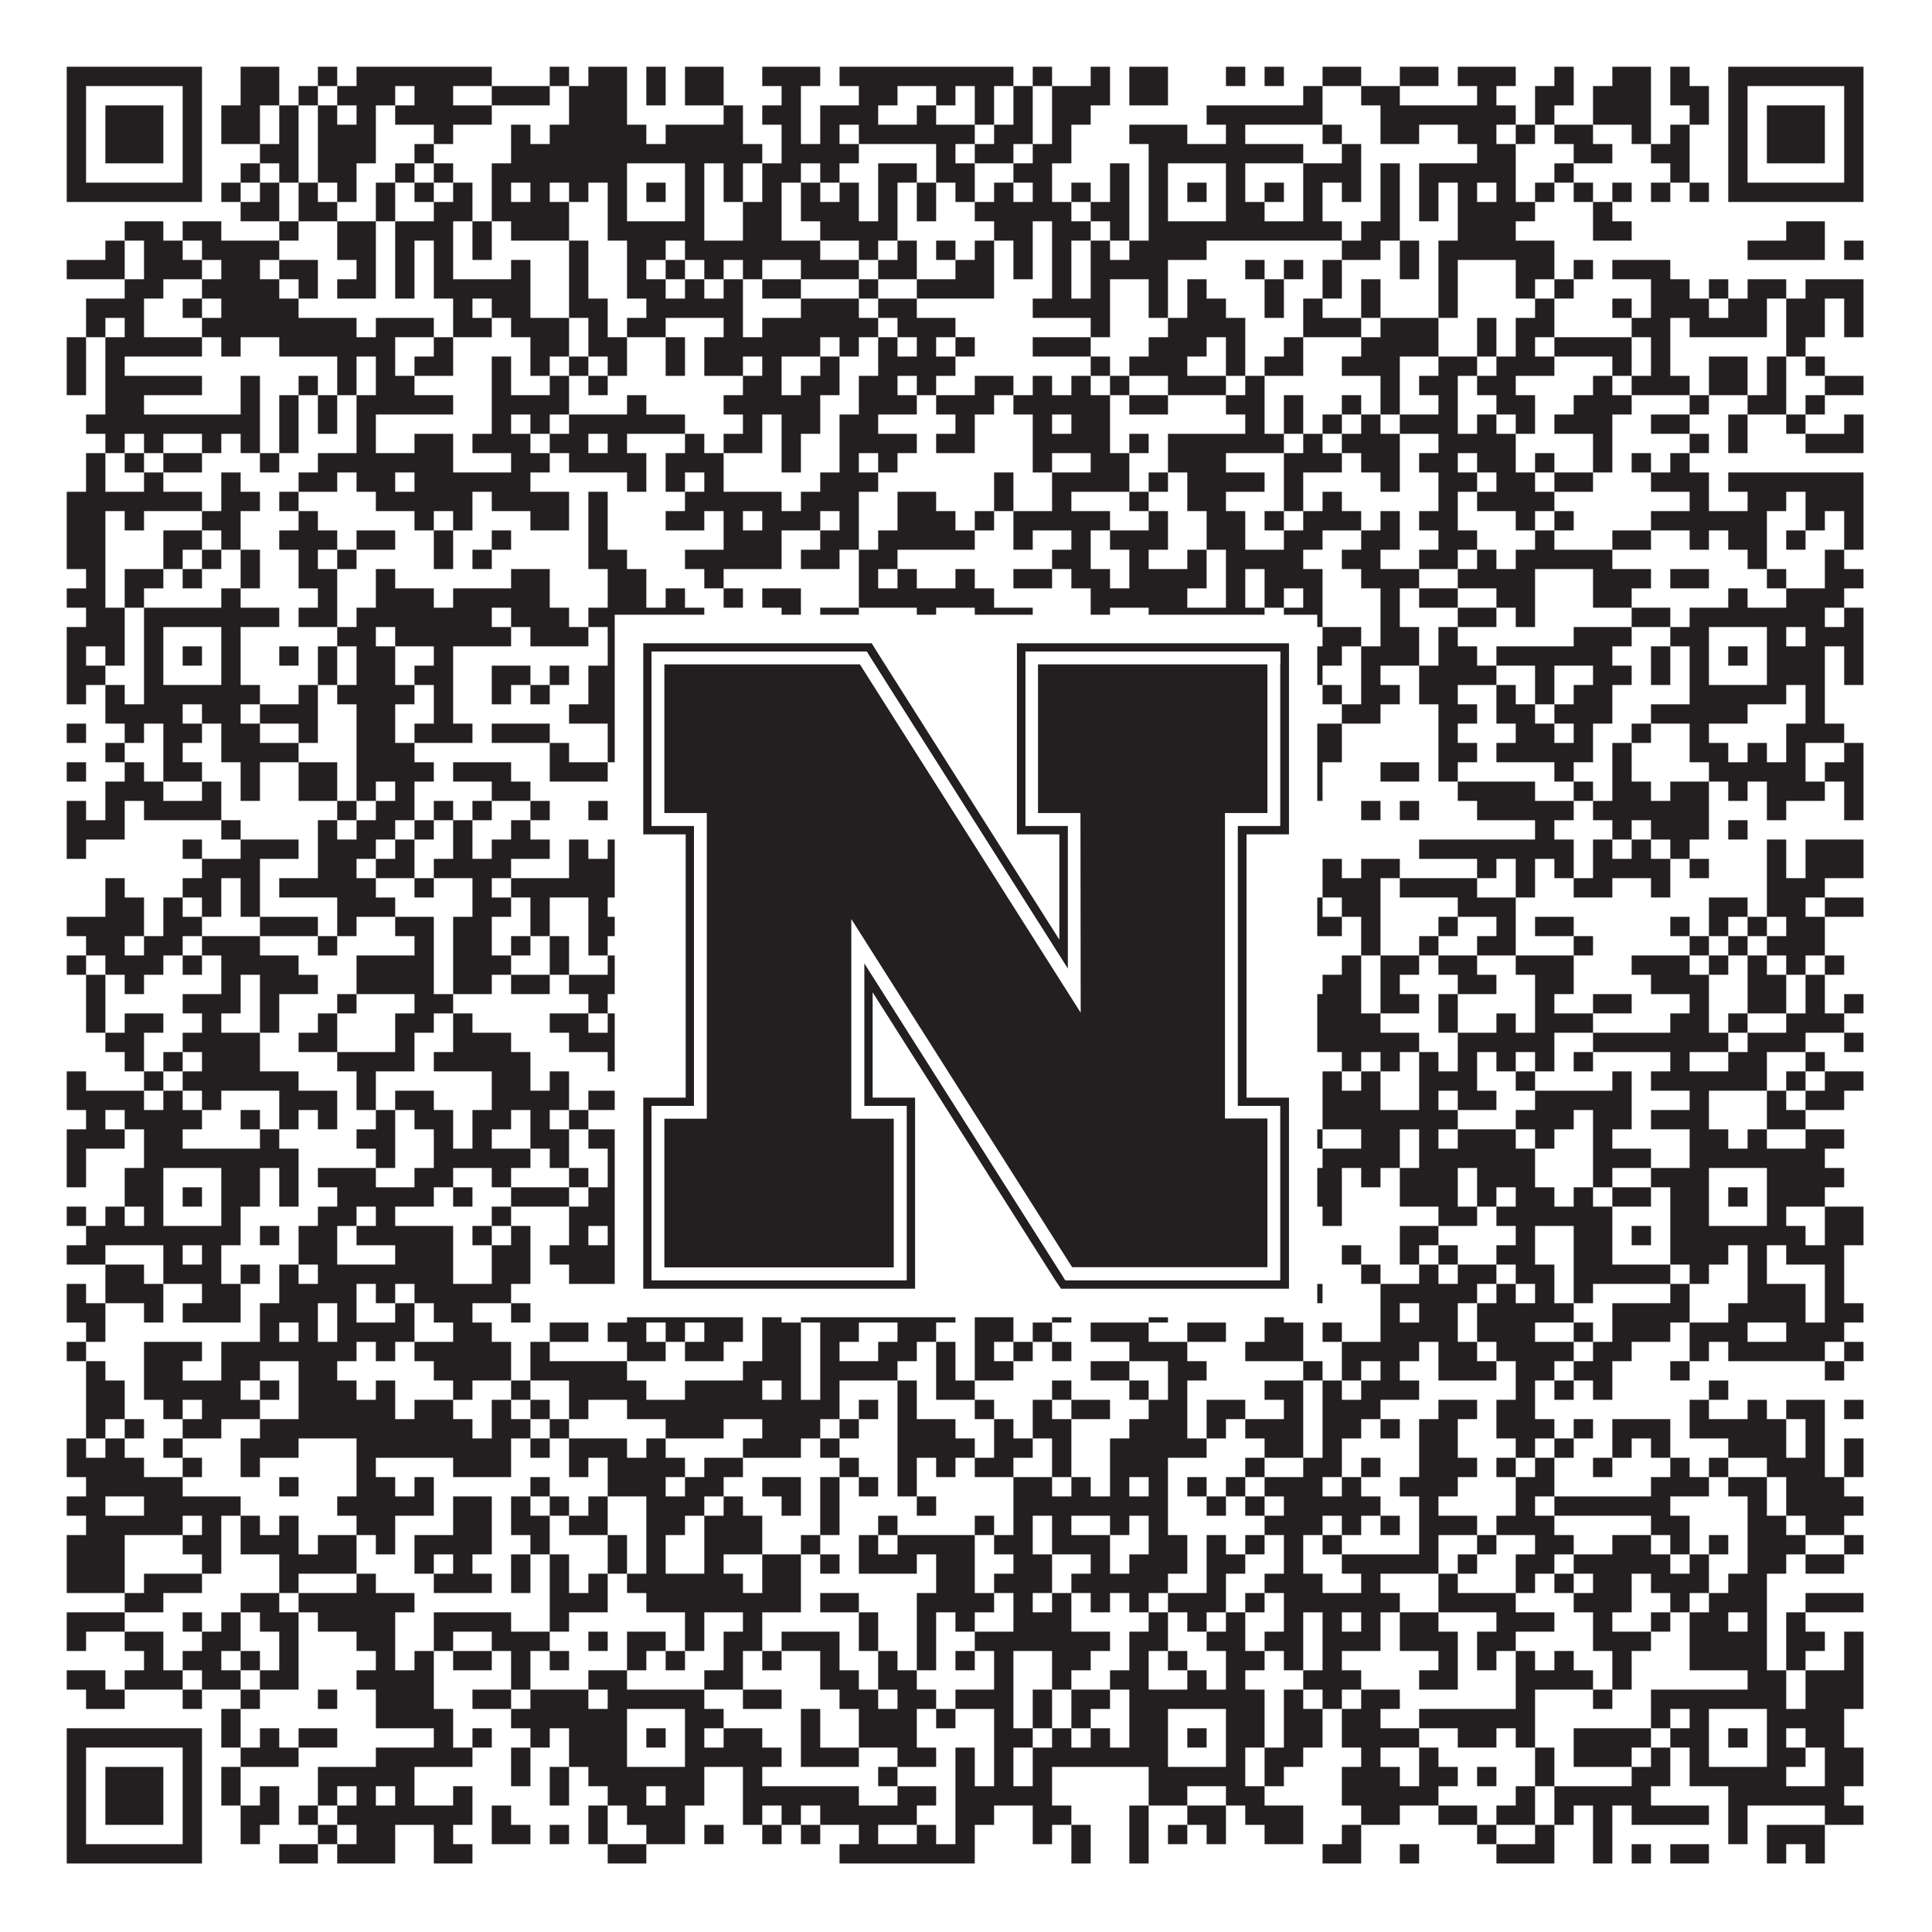
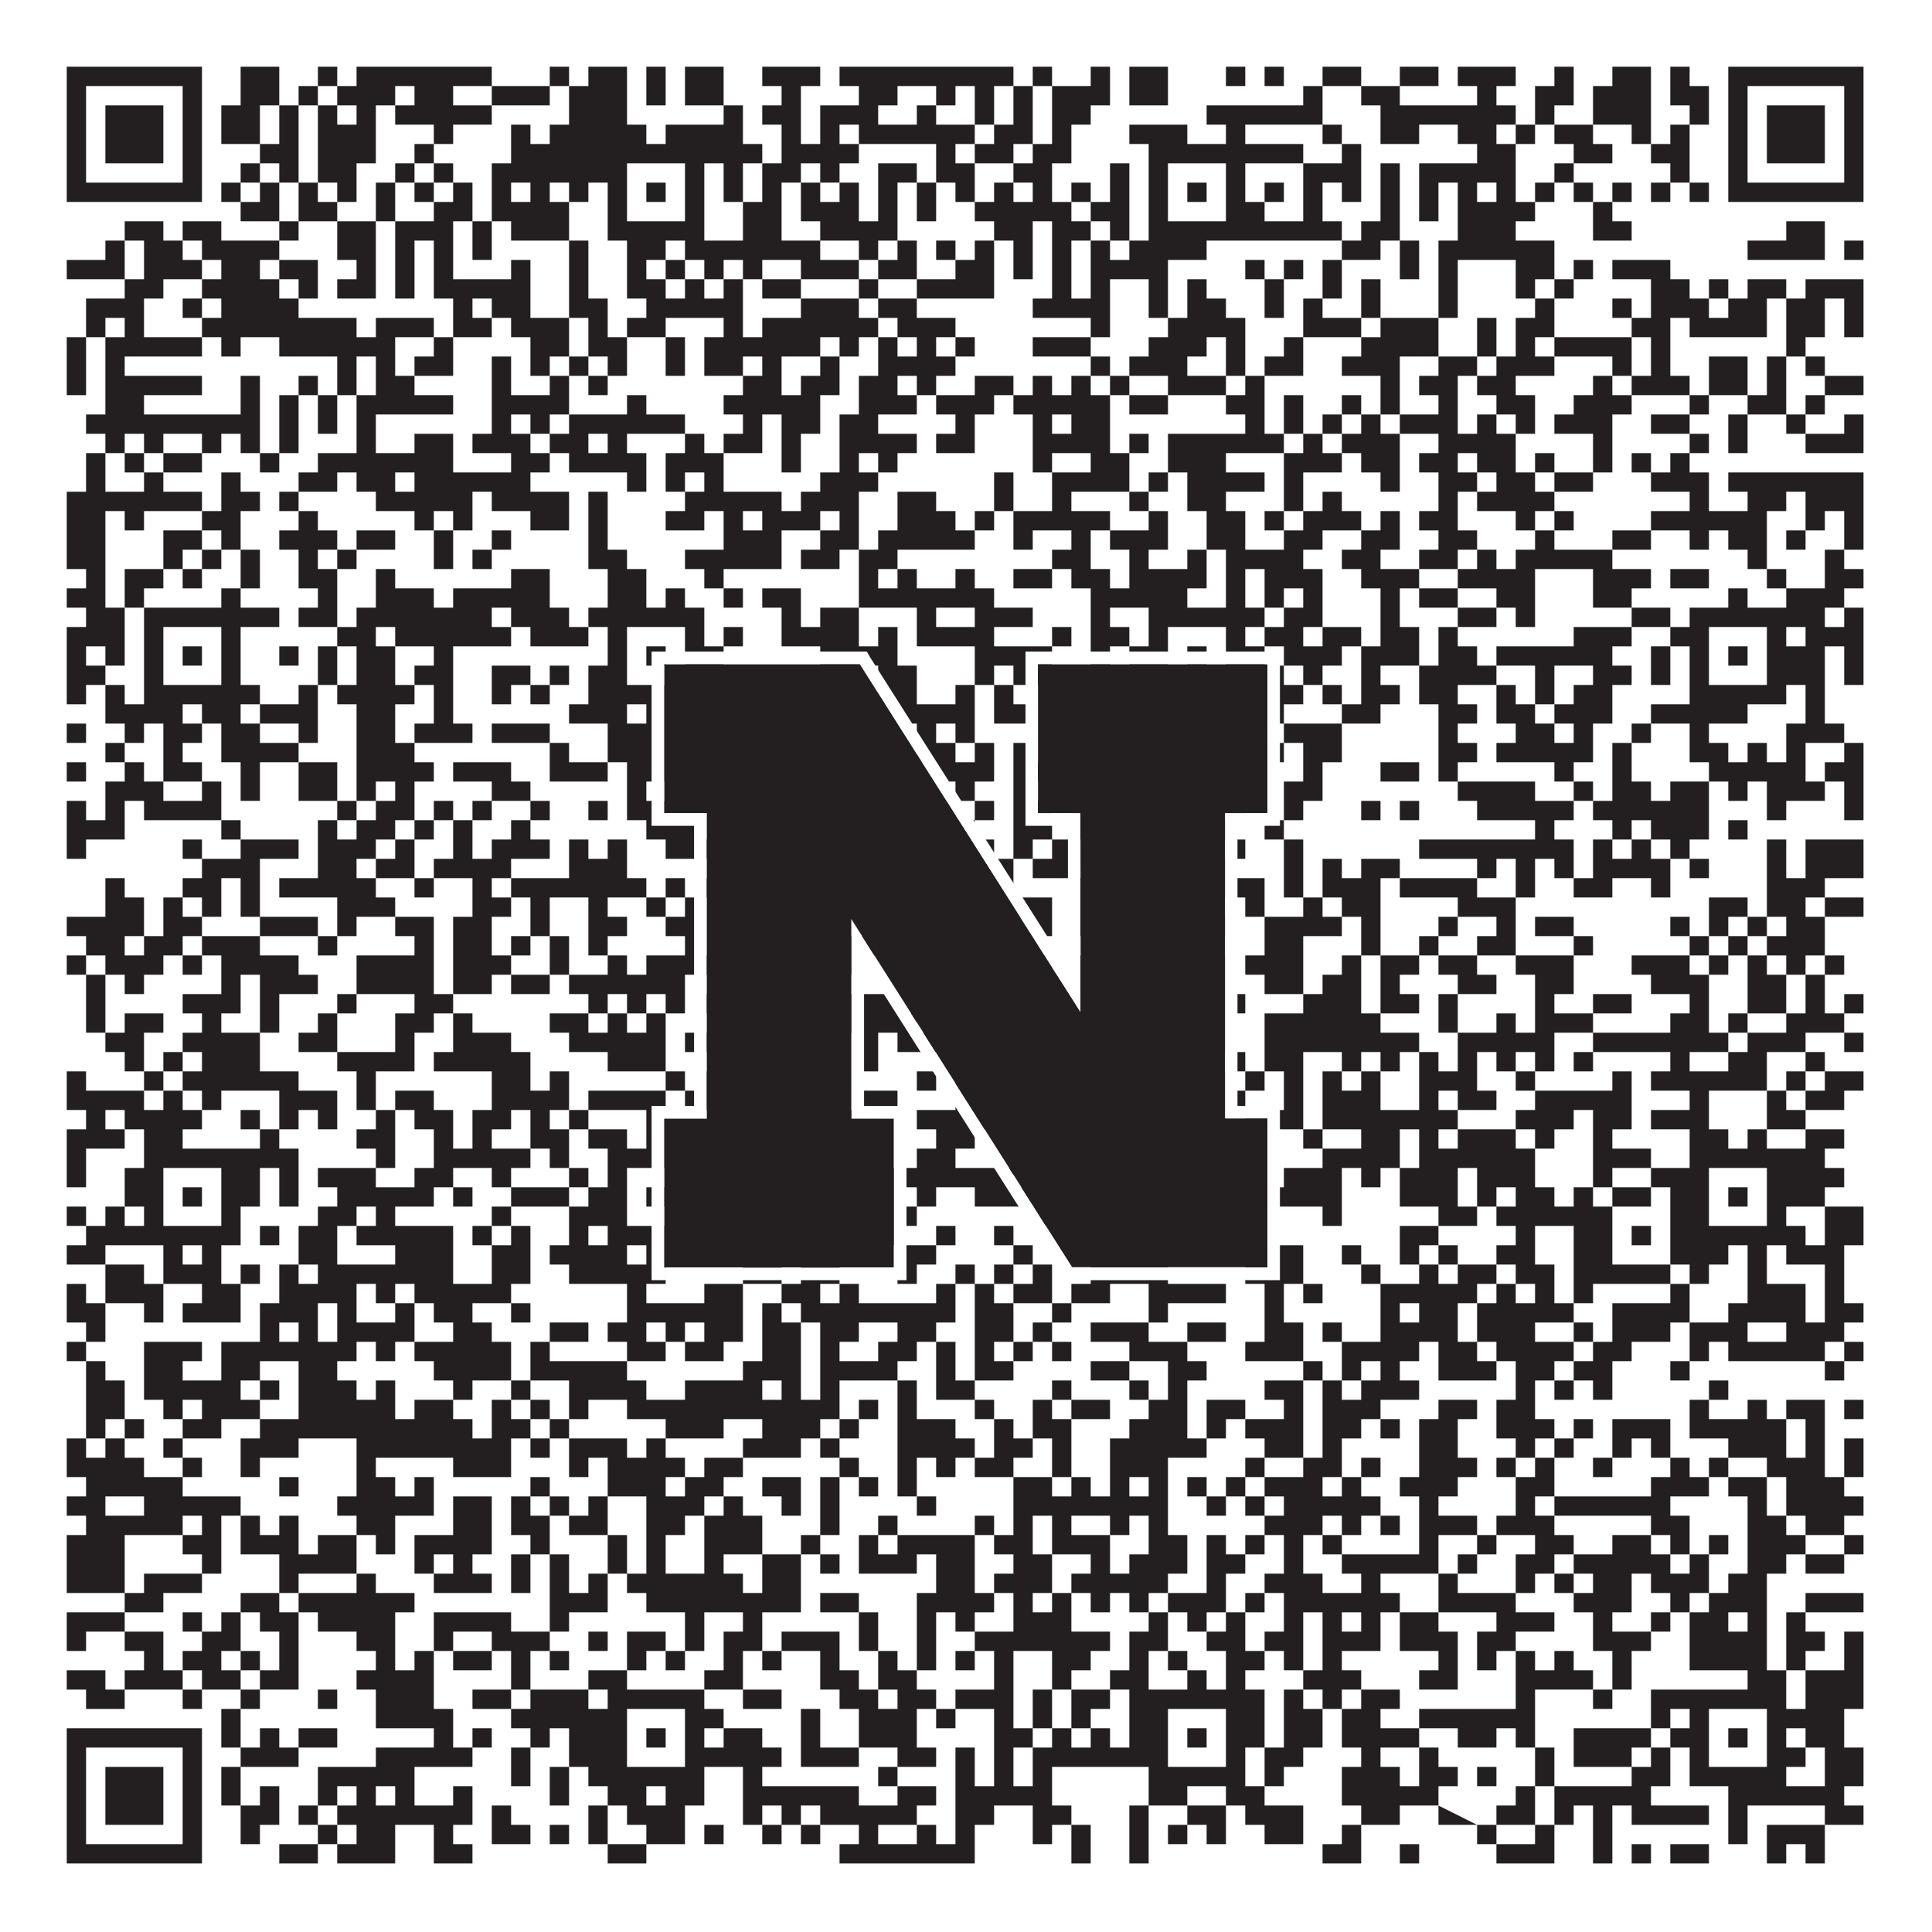
<svg xmlns="http://www.w3.org/2000/svg" version="1.1" width="1100px" height="1100px" viewBox="0 0 1100 1100">
-   <rect x="0" y="0" width="1100" height="1100" fill="#ffffff" fill-opacity="1" />
-   <path fill="#231f20" fill-opacity="1" d="M38,38L115,38L115,49L38,49ZM137,38L159,38L159,49L137,49ZM181,38L192,38L192,49L181,49ZM203,38L280,38L280,49L203,49ZM313,38L324,38L324,49L313,49ZM335,38L357,38L357,49L335,49ZM368,38L379,38L379,49L368,49ZM390,38L412,38L412,49L390,49ZM434,38L467,38L467,49L434,49ZM478,38L577,38L577,49L478,49ZM588,38L599,38L599,49L588,49ZM621,38L632,38L632,49L621,49ZM643,38L665,38L665,49L643,49ZM698,38L709,38L709,49L698,49ZM720,38L731,38L731,49L720,49ZM753,38L775,38L775,49L753,49ZM797,38L819,38L819,49L797,49ZM830,38L863,38L863,49L830,49ZM885,38L896,38L896,49L885,49ZM918,38L940,38L940,49L918,49ZM951,38L962,38L962,49L951,49ZM984,38L1061,38L1061,49L984,49ZM38,49L49,49L49,60L38,60ZM104,49L115,49L115,60L104,60ZM137,49L159,49L159,60L137,60ZM170,49L181,49L181,60L170,60ZM192,49L225,49L225,60L192,60ZM236,49L258,49L258,60L236,60ZM280,49L313,49L313,60L280,60ZM324,49L357,49L357,60L324,60ZM368,49L379,49L379,60L368,60ZM390,49L412,49L412,60L390,60ZM445,49L456,49L456,60L445,60ZM489,49L511,49L511,60L489,60ZM533,49L544,49L544,60L533,60ZM555,49L566,49L566,60L555,60ZM577,49L588,49L588,60L577,60ZM599,49L632,49L632,60L599,60ZM643,49L665,49L665,60L643,60ZM742,49L753,49L753,60L742,60ZM775,49L797,49L797,60L775,60ZM841,49L852,49L852,60L841,60ZM874,49L896,49L896,60L874,60ZM907,49L940,49L940,60L907,60ZM951,49L973,49L973,60L951,60ZM984,49L995,49L995,60L984,60ZM1050,49L1061,49L1061,60L1050,60ZM38,60L49,60L49,71L38,71ZM60,60L93,60L93,71L60,71ZM104,60L115,60L115,71L104,71ZM126,60L148,60L148,71L126,71ZM159,60L170,60L170,71L159,71ZM181,60L192,60L192,71L181,71ZM203,60L214,60L214,71L203,71ZM225,60L280,60L280,71L225,71ZM324,60L357,60L357,71L324,71ZM412,60L423,60L423,71L412,71ZM434,60L456,60L456,71L434,71ZM467,60L500,60L500,71L467,71ZM522,60L533,60L533,71L522,71ZM555,60L566,60L566,71L555,71ZM577,60L588,60L588,71L577,71ZM599,60L621,60L621,71L599,71ZM687,60L753,60L753,71L687,71ZM786,60L863,60L863,71L786,71ZM874,60L885,60L885,71L874,71ZM907,60L940,60L940,71L907,71ZM962,60L973,60L973,71L962,71ZM984,60L995,60L995,71L984,71ZM1006,60L1039,60L1039,71L1006,71ZM1050,60L1061,60L1061,71L1050,71ZM38,71L49,71L49,82L38,82ZM60,71L93,71L93,82L60,82ZM104,71L115,71L115,82L104,82ZM126,71L148,71L148,82L126,82ZM159,71L170,71L170,82L159,82ZM181,71L214,71L214,82L181,82ZM247,71L258,71L258,82L247,82ZM291,71L302,71L302,82L291,82ZM313,71L368,71L368,82L313,82ZM379,71L423,71L423,82L379,82ZM445,71L456,71L456,82L445,82ZM467,71L478,71L478,82L467,82ZM489,71L555,71L555,82L489,82ZM566,71L588,71L588,82L566,82ZM599,71L610,71L610,82L599,82ZM643,71L676,71L676,82L643,82ZM698,71L709,71L709,82L698,82ZM753,71L764,71L764,82L753,82ZM786,71L808,71L808,82L786,82ZM830,71L852,71L852,82L830,82ZM863,71L874,71L874,82L863,82ZM885,71L907,71L907,82L885,82ZM929,71L940,71L940,82L929,82ZM951,71L962,71L962,82L951,82ZM984,71L995,71L995,82L984,82ZM1006,71L1039,71L1039,82L1006,82ZM1050,71L1061,71L1061,82L1050,82ZM38,82L49,82L49,93L38,93ZM60,82L93,82L93,93L60,93ZM104,82L115,82L115,93L104,93ZM148,82L170,82L170,93L148,93ZM181,82L214,82L214,93L181,93ZM236,82L247,82L247,93L236,93ZM291,82L434,82L434,93L291,93ZM445,82L489,82L489,93L445,93ZM533,82L544,82L544,93L533,93ZM555,82L577,82L577,93L555,93ZM588,82L610,82L610,93L588,93ZM654,82L742,82L742,93L654,93ZM764,82L775,82L775,93L764,93ZM841,82L863,82L863,93L841,93ZM896,82L918,82L918,93L896,93ZM940,82L962,82L962,93L940,93ZM984,82L995,82L995,93L984,93ZM1006,82L1039,82L1039,93L1006,93ZM1050,82L1061,82L1061,93L1050,93ZM38,93L49,93L49,104L38,104ZM104,93L115,93L115,104L104,104ZM137,93L148,93L148,104L137,104ZM159,93L170,93L170,104L159,104ZM181,93L203,93L203,104L181,104ZM225,93L236,93L236,104L225,104ZM247,93L258,93L258,104L247,104ZM280,93L357,93L357,104L280,104ZM390,93L401,93L401,104L390,104ZM412,93L423,93L423,104L412,104ZM434,93L456,93L456,104L434,104ZM467,93L478,93L478,104L467,104ZM500,93L522,93L522,104L500,104ZM533,93L555,93L555,104L533,104ZM577,93L599,93L599,104L577,104ZM632,93L643,93L643,104L632,104ZM654,93L665,93L665,104L654,104ZM698,93L709,93L709,104L698,104ZM742,93L775,93L775,104L742,104ZM786,93L797,93L797,104L786,104ZM808,93L863,93L863,104L808,104ZM885,93L896,93L896,104L885,104ZM951,93L962,93L962,104L951,104ZM984,93L995,93L995,104L984,104ZM1050,93L1061,93L1061,104L1050,104ZM38,104L115,104L115,115L38,115ZM126,104L137,104L137,115L126,115ZM148,104L159,104L159,115L148,115ZM170,104L181,104L181,115L170,115ZM192,104L203,104L203,115L192,115ZM214,104L225,104L225,115L214,115ZM236,104L247,104L247,115L236,115ZM258,104L269,104L269,115L258,115ZM280,104L291,104L291,115L280,115ZM302,104L313,104L313,115L302,115ZM324,104L335,104L335,115L324,115ZM346,104L357,104L357,115L346,115ZM368,104L379,104L379,115L368,115ZM390,104L401,104L401,115L390,115ZM412,104L423,104L423,115L412,115ZM434,104L445,104L445,115L434,115ZM456,104L467,104L467,115L456,115ZM478,104L489,104L489,115L478,115ZM500,104L511,104L511,115L500,115ZM522,104L533,104L533,115L522,115ZM544,104L555,104L555,115L544,115ZM566,104L577,104L577,115L566,115ZM588,104L599,104L599,115L588,115ZM610,104L621,104L621,115L610,115ZM632,104L643,104L643,115L632,115ZM654,104L665,104L665,115L654,115ZM676,104L687,104L687,115L676,115ZM698,104L709,104L709,115L698,115ZM720,104L731,104L731,115L720,115ZM742,104L753,104L753,115L742,115ZM764,104L775,104L775,115L764,115ZM786,104L797,104L797,115L786,115ZM808,104L819,104L819,115L808,115ZM830,104L841,104L841,115L830,115ZM852,104L863,104L863,115L852,115ZM874,104L885,104L885,115L874,115ZM896,104L907,104L907,115L896,115ZM918,104L929,104L929,115L918,115ZM940,104L951,104L951,115L940,115ZM962,104L973,104L973,115L962,115ZM984,104L1061,104L1061,115L984,115ZM137,115L159,115L159,126L137,126ZM170,115L192,115L192,126L170,126ZM214,115L225,115L225,126L214,126ZM247,115L269,115L269,126L247,126ZM280,115L324,115L324,126L280,126ZM346,115L357,115L357,126L346,126ZM390,115L401,115L401,126L390,126ZM423,115L445,115L445,126L423,126ZM456,115L489,115L489,126L456,126ZM500,115L511,115L511,126L500,126ZM522,115L533,115L533,126L522,126ZM555,115L610,115L610,126L555,126ZM621,115L643,115L643,126L621,126ZM654,115L665,115L665,126L654,126ZM698,115L720,115L720,126L698,126ZM742,115L753,115L753,126L742,126ZM786,115L797,115L797,126L786,126ZM808,115L819,115L819,126L808,126ZM830,115L874,115L874,126L830,126ZM907,115L918,115L918,126L907,126ZM71,126L93,126L93,137L71,137ZM104,126L126,126L126,137L104,137ZM159,126L170,126L170,137L159,137ZM192,126L214,126L214,137L192,137ZM225,126L258,126L258,137L225,137ZM269,126L280,126L280,137L269,137ZM291,126L324,126L324,137L291,137ZM346,126L401,126L401,137L346,137ZM423,126L445,126L445,137L423,137ZM467,126L511,126L511,137L467,137ZM566,126L588,126L588,137L566,137ZM599,126L621,126L621,137L599,137ZM632,126L643,126L643,137L632,137ZM654,126L764,126L764,137L654,137ZM775,126L797,126L797,137L775,137ZM830,126L863,126L863,137L830,137ZM907,126L929,126L929,137L907,137ZM1017,126L1039,126L1039,137L1017,137ZM60,137L71,137L71,148L60,148ZM82,137L104,137L104,148L82,148ZM115,137L159,137L159,148L115,148ZM192,137L214,137L214,148L192,148ZM225,137L236,137L236,148L225,148ZM247,137L258,137L258,148L247,148ZM269,137L280,137L280,148L269,148ZM324,137L335,137L335,148L324,148ZM357,137L379,137L379,148L357,148ZM390,137L467,137L467,148L390,148ZM489,137L500,137L500,148L489,148ZM511,137L522,137L522,148L511,148ZM533,137L544,137L544,148L533,148ZM555,137L566,137L566,148L555,148ZM577,137L588,137L588,148L577,148ZM599,137L610,137L610,148L599,148ZM621,137L632,137L632,148L621,148ZM643,137L687,137L687,148L643,148ZM764,137L786,137L786,148L764,148ZM797,137L808,137L808,148L797,148ZM819,137L885,137L885,148L819,148ZM995,137L1039,137L1039,148L995,148ZM1050,137L1061,137L1061,148L1050,148ZM38,148L71,148L71,159L38,159ZM82,148L115,148L115,159L82,159ZM126,148L148,148L148,159L126,159ZM159,148L181,148L181,159L159,159ZM203,148L214,148L214,159L203,159ZM225,148L236,148L236,159L225,159ZM247,148L258,148L258,159L247,159ZM291,148L302,148L302,159L291,159ZM324,148L335,148L335,159L324,159ZM357,148L368,148L368,159L357,159ZM379,148L390,148L390,159L379,159ZM401,148L412,148L412,159L401,159ZM423,148L434,148L434,159L423,159ZM456,148L489,148L489,159L456,159ZM500,148L522,148L522,159L500,159ZM544,148L566,148L566,159L544,159ZM577,148L588,148L588,159L577,159ZM599,148L610,148L610,159L599,159ZM621,148L665,148L665,159L621,159ZM709,148L720,148L720,159L709,159ZM731,148L742,148L742,159L731,159ZM753,148L764,148L764,159L753,159ZM797,148L808,148L808,159L797,159ZM819,148L830,148L830,159L819,159ZM863,148L885,148L885,159L863,159ZM896,148L907,148L907,159L896,159ZM918,148L951,148L951,159L918,159ZM71,159L93,159L93,170L71,170ZM115,159L159,159L159,170L115,170ZM170,159L181,159L181,170L170,170ZM192,159L214,159L214,170L192,170ZM225,159L236,159L236,170L225,170ZM247,159L302,159L302,170L247,170ZM324,159L335,159L335,170L324,170ZM357,159L379,159L379,170L357,170ZM390,159L401,159L401,170L390,170ZM412,159L423,159L423,170L412,170ZM434,159L456,159L456,170L434,170ZM489,159L500,159L500,170L489,170ZM522,159L566,159L566,170L522,170ZM599,159L610,159L610,170L599,170ZM621,159L632,159L632,170L621,170ZM654,159L665,159L665,170L654,170ZM676,159L687,159L687,170L676,170ZM720,159L731,159L731,170L720,170ZM753,159L764,159L764,170L753,170ZM775,159L786,159L786,170L775,170ZM819,159L830,159L830,170L819,170ZM863,159L874,159L874,170L863,170ZM885,159L896,159L896,170L885,170ZM940,159L962,159L962,170L940,170ZM973,159L984,159L984,170L973,170ZM995,159L1017,159L1017,170L995,170ZM1028,159L1061,159L1061,170L1028,170ZM49,170L82,170L82,181L49,181ZM104,170L115,170L115,181L104,181ZM126,170L170,170L170,181L126,181ZM258,170L269,170L269,181L258,181ZM280,170L302,170L302,181L280,181ZM324,170L346,170L346,181L324,181ZM368,170L423,170L423,181L368,181ZM456,170L489,170L489,181L456,181ZM500,170L522,170L522,181L500,181ZM588,170L632,170L632,181L588,181ZM654,170L665,170L665,181L654,181ZM676,170L698,170L698,181L676,181ZM720,170L731,170L731,181L720,181ZM742,170L753,170L753,181L742,181ZM775,170L786,170L786,181L775,181ZM819,170L830,170L830,181L819,181ZM874,170L885,170L885,181L874,181ZM918,170L929,170L929,181L918,181ZM940,170L973,170L973,181L940,181ZM984,170L1006,170L1006,181L984,181ZM1017,170L1039,170L1039,181L1017,181ZM1050,170L1061,170L1061,181L1050,181ZM49,181L60,181L60,192L49,192ZM71,181L82,181L82,192L71,192ZM115,181L203,181L203,192L115,192ZM214,181L247,181L247,192L214,192ZM258,181L280,181L280,192L258,192ZM291,181L324,181L324,192L291,192ZM335,181L346,181L346,192L335,192ZM357,181L379,181L379,192L357,192ZM412,181L423,181L423,192L412,192ZM434,181L500,181L500,192L434,192ZM511,181L544,181L544,192L511,192ZM621,181L632,181L632,192L621,192ZM665,181L709,181L709,192L665,192ZM742,181L775,181L775,192L742,192ZM786,181L819,181L819,192L786,192ZM841,181L852,181L852,192L841,192ZM863,181L885,181L885,192L863,192ZM929,181L951,181L951,192L929,192ZM962,181L1006,181L1006,192L962,192ZM1017,181L1039,181L1039,192L1017,192ZM1050,181L1061,181L1061,192L1050,192ZM38,192L49,192L49,203L38,203ZM60,192L115,192L115,203L60,203ZM126,192L137,192L137,203L126,203ZM159,192L225,192L225,203L159,203ZM247,192L258,192L258,203L247,203ZM302,192L324,192L324,203L302,203ZM335,192L357,192L357,203L335,203ZM379,192L390,192L390,203L379,203ZM401,192L467,192L467,203L401,203ZM478,192L489,192L489,203L478,203ZM500,192L511,192L511,203L500,203ZM522,192L533,192L533,203L522,203ZM544,192L555,192L555,203L544,203ZM588,192L621,192L621,203L588,203ZM654,192L687,192L687,203L654,203ZM698,192L709,192L709,203L698,203ZM731,192L742,192L742,203L731,203ZM775,192L819,192L819,203L775,203ZM841,192L852,192L852,203L841,203ZM863,192L874,192L874,203L863,203ZM885,192L929,192L929,203L885,203ZM940,192L951,192L951,203L940,203ZM1017,192L1028,192L1028,203L1017,203ZM38,203L49,203L49,214L38,214ZM60,203L71,203L71,214L60,214ZM192,203L203,203L203,214L192,214ZM214,203L225,203L225,214L214,214ZM236,203L258,203L258,214L236,214ZM280,203L291,203L291,214L280,214ZM302,203L313,203L313,214L302,214ZM324,203L335,203L335,214L324,214ZM346,203L357,203L357,214L346,214ZM379,203L390,203L390,214L379,214ZM401,203L423,203L423,214L401,214ZM434,203L445,203L445,214L434,214ZM467,203L478,203L478,214L467,214ZM500,203L544,203L544,214L500,214ZM621,203L632,203L632,214L621,214ZM643,203L676,203L676,214L643,214ZM698,203L709,203L709,214L698,214ZM720,203L742,203L742,214L720,214ZM764,203L797,203L797,214L764,214ZM819,203L841,203L841,214L819,214ZM852,203L885,203L885,214L852,214ZM918,203L929,203L929,214L918,214ZM940,203L951,203L951,214L940,214ZM973,203L995,203L995,214L973,214ZM1006,203L1017,203L1017,214L1006,214ZM1028,203L1039,203L1039,214L1028,214ZM38,214L49,214L49,225L38,225ZM60,214L115,214L115,225L60,225ZM137,214L148,214L148,225L137,225ZM170,214L181,214L181,225L170,225ZM192,214L203,214L203,225L192,225ZM214,214L236,214L236,225L214,225ZM280,214L291,214L291,225L280,225ZM313,214L324,214L324,225L313,225ZM335,214L346,214L346,225L335,225ZM423,214L445,214L445,225L423,225ZM456,214L478,214L478,225L456,225ZM489,214L511,214L511,225L489,225ZM522,214L533,214L533,225L522,225ZM555,214L577,214L577,225L555,225ZM588,214L599,214L599,225L588,225ZM610,214L621,214L621,225L610,225ZM632,214L643,214L643,225L632,225ZM665,214L698,214L698,225L665,225ZM709,214L720,214L720,225L709,225ZM786,214L797,214L797,225L786,225ZM808,214L830,214L830,225L808,225ZM841,214L863,214L863,225L841,225ZM907,214L918,214L918,225L907,225ZM929,214L962,214L962,225L929,225ZM973,214L995,214L995,225L973,225ZM1006,214L1017,214L1017,225L1006,225ZM1039,214L1061,214L1061,225L1039,225ZM60,225L82,225L82,236L60,236ZM137,225L148,225L148,236L137,236ZM159,225L170,225L170,236L159,236ZM181,225L192,225L192,236L181,236ZM203,225L258,225L258,236L203,236ZM280,225L324,225L324,236L280,236ZM357,225L368,225L368,236L357,236ZM412,225L467,225L467,236L412,236ZM489,225L522,225L522,236L489,236ZM533,225L566,225L566,236L533,236ZM577,225L632,225L632,236L577,236ZM643,225L665,225L665,236L643,236ZM698,225L720,225L720,236L698,236ZM731,225L742,225L742,236L731,236ZM764,225L775,225L775,236L764,236ZM786,225L797,225L797,236L786,236ZM819,225L830,225L830,236L819,236ZM852,225L874,225L874,236L852,236ZM896,225L929,225L929,236L896,236ZM962,225L973,225L973,236L962,236ZM995,225L1017,225L1017,236L995,236ZM1028,225L1039,225L1039,236L1028,236ZM49,236L148,236L148,247L49,247ZM159,236L170,236L170,247L159,247ZM181,236L192,236L192,247L181,247ZM203,236L214,236L214,247L203,247ZM280,236L291,236L291,247L280,247ZM302,236L313,236L313,247L302,247ZM324,236L390,236L390,247L324,247ZM423,236L434,236L434,247L423,247ZM445,236L467,236L467,247L445,247ZM478,236L500,236L500,247L478,247ZM544,236L555,236L555,247L544,247ZM588,236L599,236L599,247L588,247ZM610,236L632,236L632,247L610,247ZM709,236L720,236L720,247L709,247ZM731,236L742,236L742,247L731,247ZM753,236L764,236L764,247L753,247ZM775,236L786,236L786,247L775,247ZM797,236L830,236L830,247L797,247ZM841,236L852,236L852,247L841,247ZM863,236L874,236L874,247L863,247ZM885,236L918,236L918,247L885,247ZM940,236L962,236L962,247L940,247ZM984,236L995,236L995,247L984,247ZM1017,236L1028,236L1028,247L1017,247ZM1050,236L1061,236L1061,247L1050,247ZM60,247L71,247L71,258L60,258ZM82,247L93,247L93,258L82,258ZM115,247L126,247L126,258L115,258ZM137,247L148,247L148,258L137,258ZM159,247L170,247L170,258L159,258ZM203,247L214,247L214,258L203,258ZM236,247L258,247L258,258L236,258ZM269,247L302,247L302,258L269,258ZM313,247L335,247L335,258L313,258ZM346,247L357,247L357,258L346,258ZM390,247L401,247L401,258L390,258ZM412,247L434,247L434,258L412,258ZM445,247L456,247L456,258L445,258ZM478,247L522,247L522,258L478,258ZM533,247L555,247L555,258L533,258ZM588,247L632,247L632,258L588,258ZM643,247L654,247L654,258L643,258ZM665,247L731,247L731,258L665,258ZM742,247L753,247L753,258L742,258ZM764,247L797,247L797,258L764,258ZM819,247L863,247L863,258L819,258ZM907,247L918,247L918,258L907,258ZM962,247L973,247L973,258L962,258ZM984,247L995,247L995,258L984,258ZM1028,247L1061,247L1061,258L1028,258ZM49,258L60,258L60,269L49,269ZM71,258L82,258L82,269L71,269ZM93,258L115,258L115,269L93,269ZM148,258L159,258L159,269L148,269ZM181,258L258,258L258,269L181,269ZM291,258L313,258L313,269L291,269ZM324,258L368,258L368,269L324,269ZM379,258L412,258L412,269L379,269ZM445,258L456,258L456,269L445,269ZM478,258L489,258L489,269L478,269ZM500,258L511,258L511,269L500,269ZM588,258L599,258L599,269L588,269ZM621,258L643,258L643,269L621,269ZM665,258L698,258L698,269L665,269ZM731,258L764,258L764,269L731,269ZM775,258L797,258L797,269L775,269ZM808,258L830,258L830,269L808,269ZM841,258L863,258L863,269L841,269ZM874,258L885,258L885,269L874,269ZM907,258L918,258L918,269L907,269ZM929,258L940,258L940,269L929,269ZM951,258L962,258L962,269L951,269ZM49,269L60,269L60,280L49,280ZM82,269L93,269L93,280L82,280ZM126,269L137,269L137,280L126,280ZM170,269L192,269L192,280L170,280ZM203,269L225,269L225,280L203,280ZM236,269L302,269L302,280L236,280ZM357,269L368,269L368,280L357,280ZM379,269L390,269L390,280L379,280ZM401,269L412,269L412,280L401,280ZM467,269L500,269L500,280L467,280ZM566,269L577,269L577,280L566,280ZM599,269L643,269L643,280L599,280ZM654,269L665,269L665,280L654,280ZM676,269L720,269L720,280L676,280ZM731,269L742,269L742,280L731,280ZM786,269L797,269L797,280L786,280ZM819,269L841,269L841,280L819,280ZM852,269L874,269L874,280L852,280ZM885,269L907,269L907,280L885,280ZM940,269L973,269L973,280L940,280ZM984,269L1061,269L1061,280L984,280ZM38,280L115,280L115,291L38,291ZM126,280L148,280L148,291L126,291ZM159,280L170,280L170,291L159,291ZM214,280L269,280L269,291L214,291ZM280,280L324,280L324,291L280,291ZM335,280L346,280L346,291L335,291ZM390,280L445,280L445,291L390,291ZM456,280L489,280L489,291L456,291ZM511,280L533,280L533,291L511,291ZM566,280L577,280L577,291L566,291ZM599,280L610,280L610,291L599,291ZM643,280L654,280L654,291L643,291ZM676,280L698,280L698,291L676,291ZM731,280L742,280L742,291L731,291ZM753,280L764,280L764,291L753,291ZM819,280L830,280L830,291L819,291ZM841,280L885,280L885,291L841,291ZM962,280L973,280L973,291L962,291ZM995,280L1017,280L1017,291L995,291ZM1028,280L1061,280L1061,291L1028,291ZM38,291L60,291L60,302L38,302ZM71,291L82,291L82,302L71,302ZM115,291L137,291L137,302L115,302ZM170,291L181,291L181,302L170,302ZM236,291L247,291L247,302L236,302ZM258,291L269,291L269,302L258,302ZM302,291L324,291L324,302L302,302ZM335,291L346,291L346,302L335,302ZM379,291L401,291L401,302L379,302ZM412,291L423,291L423,302L412,302ZM434,291L467,291L467,302L434,302ZM478,291L489,291L489,302L478,302ZM511,291L544,291L544,302L511,302ZM555,291L566,291L566,302L555,302ZM577,291L632,291L632,302L577,302ZM654,291L665,291L665,302L654,302ZM687,291L709,291L709,302L687,302ZM720,291L731,291L731,302L720,302ZM742,291L775,291L775,302L742,302ZM786,291L797,291L797,302L786,302ZM808,291L830,291L830,302L808,302ZM863,291L874,291L874,302L863,302ZM885,291L896,291L896,302L885,302ZM940,291L1006,291L1006,302L940,302ZM1028,291L1039,291L1039,302L1028,302ZM1050,291L1061,291L1061,302L1050,302ZM38,302L60,302L60,313L38,313ZM93,302L115,302L115,313L93,313ZM126,302L137,302L137,313L126,313ZM159,302L192,302L192,313L159,313ZM203,302L225,302L225,313L203,313ZM247,302L258,302L258,313L247,313ZM280,302L291,302L291,313L280,313ZM335,302L346,302L346,313L335,313ZM412,302L445,302L445,313L412,313ZM467,302L489,302L489,313L467,313ZM500,302L555,302L555,313L500,313ZM577,302L588,302L588,313L577,313ZM610,302L621,302L621,313L610,313ZM632,302L665,302L665,313L632,313ZM687,302L709,302L709,313L687,313ZM731,302L753,302L753,313L731,313ZM775,302L797,302L797,313L775,313ZM819,302L841,302L841,313L819,313ZM874,302L885,302L885,313L874,313ZM918,302L940,302L940,313L918,313ZM962,302L973,302L973,313L962,313ZM984,302L1006,302L1006,313L984,313ZM1017,302L1028,302L1028,313L1017,313ZM1050,302L1061,302L1061,313L1050,313ZM38,313L60,313L60,324L38,324ZM93,313L104,313L104,324L93,324ZM115,313L126,313L126,324L115,324ZM137,313L148,313L148,324L137,324ZM170,313L181,313L181,324L170,324ZM192,313L203,313L203,324L192,324ZM247,313L258,313L258,324L247,324ZM269,313L280,313L280,324L269,324ZM335,313L357,313L357,324L335,324ZM390,313L445,313L445,324L390,324ZM456,313L478,313L478,324L456,324ZM489,313L511,313L511,324L489,324ZM599,313L621,313L621,324L599,324ZM643,313L654,313L654,324L643,324ZM676,313L687,313L687,324L676,324ZM698,313L742,313L742,324L698,324ZM764,313L786,313L786,324L764,324ZM808,313L830,313L830,324L808,324ZM841,313L852,313L852,324L841,324ZM863,313L918,313L918,324L863,324ZM995,313L1006,313L1006,324L995,324ZM1039,313L1050,313L1050,324L1039,324ZM49,324L60,324L60,335L49,335ZM71,324L93,324L93,335L71,335ZM104,324L115,324L115,335L104,335ZM137,324L148,324L148,335L137,335ZM170,324L192,324L192,335L170,335ZM214,324L225,324L225,335L214,335ZM291,324L313,324L313,335L291,335ZM346,324L368,324L368,335L346,335ZM401,324L412,324L412,335L401,335ZM489,324L500,324L500,335L489,335ZM511,324L522,324L522,335L511,335ZM544,324L555,324L555,335L544,335ZM577,324L599,324L599,335L577,335ZM610,324L632,324L632,335L610,335ZM643,324L687,324L687,335L643,335ZM698,324L709,324L709,335L698,335ZM720,324L753,324L753,335L720,335ZM775,324L808,324L808,335L775,335ZM830,324L874,324L874,335L830,335ZM907,324L940,324L940,335L907,335ZM951,324L973,324L973,335L951,335ZM1006,324L1017,324L1017,335L1006,335ZM1039,324L1061,324L1061,335L1039,335ZM38,335L60,335L60,346L38,346ZM71,335L82,335L82,346L71,346ZM126,335L137,335L137,346L126,346ZM181,335L192,335L192,346L181,346ZM214,335L247,335L247,346L214,346ZM258,335L313,335L313,346L258,346ZM346,335L368,335L368,346L346,346ZM379,335L390,335L390,346L379,346ZM412,335L423,335L423,346L412,346ZM434,335L456,335L456,346L434,346ZM489,335L566,335L566,346L489,346ZM621,335L676,335L676,346L621,346ZM698,335L709,335L709,346L698,346ZM720,335L731,335L731,346L720,346ZM742,335L753,335L753,346L742,346ZM786,335L797,335L797,346L786,346ZM808,335L830,335L830,346L808,346ZM852,335L874,335L874,346L852,346ZM907,335L929,335L929,346L907,346ZM984,335L995,335L995,346L984,346ZM1017,335L1050,335L1050,346L1017,346ZM49,346L71,346L71,357L49,357ZM82,346L159,346L159,357L82,357ZM170,346L192,346L192,357L170,357ZM203,346L280,346L280,357L203,357ZM291,346L324,346L324,357L291,357ZM335,346L401,346L401,357L335,357ZM445,346L456,346L456,357L445,357ZM467,346L489,346L489,357L467,357ZM522,346L533,346L533,357L522,357ZM555,346L588,346L588,357L555,357ZM621,346L632,346L632,357L621,357ZM654,346L720,346L720,357L654,357ZM731,346L753,346L753,357L731,357ZM786,346L797,346L797,357L786,357ZM830,346L852,346L852,357L830,357ZM863,346L874,346L874,357L863,357ZM929,346L951,346L951,357L929,357ZM962,346L1039,346L1039,357L962,357ZM1050,346L1061,346L1061,357L1050,357ZM38,357L71,357L71,368L38,368ZM82,357L93,357L93,368L82,368ZM126,357L137,357L137,368L126,368ZM192,357L214,357L214,368L192,368ZM225,357L291,357L291,368L225,368ZM302,357L335,357L335,368L302,368ZM346,357L357,357L357,368L346,368ZM390,357L401,357L401,368L390,368ZM412,357L423,357L423,368L412,368ZM445,357L489,357L489,368L445,368ZM500,357L511,357L511,368L500,368ZM522,357L566,357L566,368L522,368ZM599,357L610,357L610,368L599,368ZM621,357L643,357L643,368L621,368ZM654,357L665,357L665,368L654,368ZM698,357L709,357L709,368L698,368ZM720,357L742,357L742,368L720,368ZM753,357L775,357L775,368L753,368ZM786,357L808,357L808,368L786,368ZM819,357L830,357L830,368L819,368ZM896,357L929,357L929,368L896,368ZM951,357L973,357L973,368L951,368ZM1006,357L1017,357L1017,368L1006,368ZM1028,357L1061,357L1061,368L1028,368ZM38,368L49,368L49,379L38,379ZM60,368L71,368L71,379L60,379ZM82,368L93,368L93,379L82,379ZM104,368L115,368L115,379L104,379ZM126,368L137,368L137,379L126,379ZM159,368L170,368L170,379L159,379ZM181,368L192,368L192,379L181,379ZM203,368L225,368L225,379L203,379ZM247,368L258,368L258,379L247,379ZM346,368L357,368L357,379L346,379ZM368,368L379,368L379,379L368,379ZM390,368L412,368L412,379L390,379ZM467,368L511,368L511,379L467,379ZM555,368L599,368L599,379L555,379ZM621,368L632,368L632,379L621,379ZM643,368L665,368L665,379L643,379ZM676,368L687,368L687,379L676,379ZM698,368L720,368L720,379L698,379ZM731,368L764,368L764,379L731,379ZM775,368L808,368L808,379L775,379ZM819,368L841,368L841,379L819,379ZM852,368L918,368L918,379L852,379ZM940,368L951,368L951,379L940,379ZM962,368L973,368L973,379L962,379ZM984,368L995,368L995,379L984,379ZM1006,368L1039,368L1039,379L1006,379ZM1050,368L1061,368L1061,379L1050,379ZM38,379L60,379L60,390L38,390ZM82,379L93,379L93,390L82,390ZM126,379L137,379L137,390L126,390ZM181,379L192,379L192,390L181,390ZM203,379L225,379L225,390L203,390ZM236,379L258,379L258,390L236,390ZM280,379L302,379L302,390L280,390ZM313,379L324,379L324,390L313,390ZM335,379L357,379L357,390L335,390ZM390,379L401,379L401,390L390,390ZM445,379L456,379L456,390L445,390ZM478,379L489,379L489,390L478,390ZM500,379L522,379L522,390L500,390ZM555,379L566,379L566,390L555,390ZM577,379L610,379L610,390L577,390ZM621,379L632,379L632,390L621,390ZM654,379L665,379L665,390L654,390ZM698,379L731,379L731,390L698,390ZM742,379L753,379L753,390L742,390ZM775,379L786,379L786,390L775,390ZM808,379L852,379L852,390L808,390ZM874,379L885,379L885,390L874,390ZM907,379L929,379L929,390L907,390ZM940,379L951,379L951,390L940,390ZM962,379L973,379L973,390L962,390ZM1006,379L1039,379L1039,390L1006,390ZM1050,379L1061,379L1061,390L1050,390ZM38,390L49,390L49,401L38,401ZM60,390L71,390L71,401L60,401ZM82,390L148,390L148,401L82,401ZM170,390L181,390L181,401L170,401ZM192,390L236,390L236,401L192,401ZM247,390L258,390L258,401L247,401ZM280,390L291,390L291,401L280,401ZM302,390L313,390L313,401L302,401ZM335,390L401,390L401,401L335,401ZM423,390L456,390L456,401L423,401ZM500,390L522,390L522,401L500,401ZM544,390L555,390L555,401L544,401ZM566,390L577,390L577,401L566,401ZM610,390L632,390L632,401L610,401ZM643,390L742,390L742,401L643,401ZM753,390L764,390L764,401L753,401ZM775,390L797,390L797,401L775,401ZM808,390L830,390L830,401L808,401ZM852,390L863,390L863,401L852,401ZM874,390L885,390L885,401L874,401ZM896,390L918,390L918,401L896,401ZM962,390L1017,390L1017,401L962,401ZM1028,390L1039,390L1039,401L1028,401ZM60,401L104,401L104,412L60,412ZM115,401L137,401L137,412L115,412ZM148,401L181,401L181,412L148,412ZM203,401L225,401L225,412L203,412ZM247,401L258,401L258,412L247,412ZM324,401L357,401L357,412L324,412ZM368,401L379,401L379,412L368,412ZM390,401L412,401L412,412L390,412ZM434,401L478,401L478,412L434,412ZM489,401L500,401L500,412L489,412ZM511,401L555,401L555,412L511,412ZM566,401L588,401L588,412L566,412ZM610,401L676,401L676,412L610,412ZM720,401L731,401L731,412L720,412ZM764,401L786,401L786,412L764,412ZM819,401L841,401L841,412L819,412ZM852,401L874,401L874,412L852,412ZM885,401L918,401L918,412L885,412ZM940,401L995,401L995,412L940,412ZM1028,401L1039,401L1039,412L1028,412ZM38,412L49,412L49,423L38,423ZM71,412L82,412L82,423L71,423ZM93,412L115,412L115,423L93,423ZM126,412L148,412L148,423L126,423ZM170,412L181,412L181,423L170,423ZM203,412L225,412L225,423L203,423ZM236,412L269,412L269,423L236,423ZM280,412L313,412L313,423L280,423ZM346,412L379,412L379,423L346,423ZM401,412L412,412L412,423L401,423ZM423,412L456,412L456,423L423,423ZM467,412L489,412L489,423L467,423ZM500,412L511,412L511,423L500,423ZM522,412L533,412L533,423L522,423ZM544,412L555,412L555,423L544,423ZM599,412L632,412L632,423L599,423ZM654,412L665,412L665,423L654,423ZM676,412L687,412L687,423L676,423ZM698,412L709,412L709,423L698,423ZM731,412L764,412L764,423L731,423ZM819,412L830,412L830,423L819,423ZM863,412L885,412L885,423L863,423ZM896,412L907,412L907,423L896,423ZM929,412L940,412L940,423L929,423ZM962,412L973,412L973,423L962,423ZM1017,412L1050,412L1050,423L1017,423ZM60,423L71,423L71,434L60,434ZM93,423L104,423L104,434L93,434ZM126,423L170,423L170,434L126,434ZM203,423L236,423L236,434L203,434ZM313,423L324,423L324,434L313,434ZM346,423L379,423L379,434L346,434ZM412,423L423,423L423,434L412,434ZM434,423L467,423L467,434L434,434ZM489,423L511,423L511,434L489,434ZM522,423L544,423L544,434L522,434ZM555,423L566,423L566,434L555,434ZM577,423L588,423L588,434L577,434ZM599,423L632,423L632,434L599,434ZM643,423L676,423L676,434L643,434ZM687,423L698,423L698,434L687,434ZM720,423L731,423L731,434L720,434ZM742,423L764,423L764,434L742,434ZM819,423L841,423L841,434L819,434ZM852,423L907,423L907,434L852,434ZM918,423L929,423L929,434L918,434ZM962,423L984,423L984,434L962,434ZM995,423L1006,423L1006,434L995,434ZM1017,423L1028,423L1028,434L1017,434ZM1050,423L1061,423L1061,434L1050,434ZM38,434L49,434L49,445L38,445ZM71,434L82,434L82,445L71,445ZM93,434L115,434L115,445L93,445ZM137,434L148,434L148,445L137,445ZM170,434L192,434L192,445L170,445ZM203,434L247,434L247,445L203,445ZM258,434L291,434L291,445L258,445ZM313,434L346,434L346,445L313,445ZM357,434L379,434L379,445L357,445ZM423,434L434,434L434,445L423,445ZM445,434L456,434L456,445L445,445ZM500,434L522,434L522,445L500,445ZM533,434L566,434L566,445L533,445ZM577,434L632,434L632,445L577,445ZM654,434L665,434L665,445L654,445ZM676,434L687,434L687,445L676,445ZM742,434L753,434L753,445L742,445ZM786,434L808,434L808,445L786,445ZM819,434L830,434L830,445L819,445ZM885,434L896,434L896,445L885,445ZM918,434L929,434L929,445L918,445ZM973,434L1028,434L1028,445L973,445ZM1039,434L1061,434L1061,445L1039,445ZM60,445L93,445L93,456L60,456ZM115,445L126,445L126,456L115,456ZM137,445L148,445L148,456L137,456ZM170,445L192,445L192,456L170,456ZM203,445L214,445L214,456L203,456ZM225,445L236,445L236,456L225,456ZM280,445L302,445L302,456L280,456ZM357,445L368,445L368,456L357,456ZM379,445L401,445L401,456L379,456ZM423,445L445,445L445,456L423,456ZM467,445L478,445L478,456L467,456ZM489,445L511,445L511,456L489,456ZM544,445L555,445L555,456L544,456ZM577,445L588,445L588,456L577,456ZM610,445L654,445L654,456L610,456ZM665,445L676,445L676,456L665,456ZM687,445L698,445L698,456L687,456ZM709,445L720,445L720,456L709,456ZM731,445L753,445L753,456L731,456ZM830,445L874,445L874,456L830,456ZM896,445L907,445L907,456L896,456ZM918,445L940,445L940,456L918,456ZM951,445L973,445L973,456L951,456ZM984,445L995,445L995,456L984,456ZM1006,445L1039,445L1039,456L1006,456ZM1050,445L1061,445L1061,456L1050,456ZM38,456L49,456L49,467L38,467ZM60,456L71,456L71,467L60,467ZM82,456L126,456L126,467L82,467ZM192,456L203,456L203,467L192,467ZM214,456L236,456L236,467L214,467ZM247,456L258,456L258,467L247,467ZM269,456L280,456L280,467L269,467ZM302,456L313,456L313,467L302,467ZM335,456L346,456L346,467L335,467ZM357,456L379,456L379,467L357,467ZM456,456L489,456L489,467L456,467ZM511,456L544,456L544,467L511,467ZM555,456L566,456L566,467L555,467ZM577,456L599,456L599,467L577,467ZM610,456L621,456L621,467L610,467ZM643,456L676,456L676,467L643,467ZM698,456L709,456L709,467L698,467ZM731,456L742,456L742,467L731,467ZM775,456L786,456L786,467L775,467ZM797,456L808,456L808,467L797,467ZM841,456L896,456L896,467L841,467ZM907,456L973,456L973,467L907,467ZM1006,456L1017,456L1017,467L1006,467ZM1050,456L1061,456L1061,467L1050,467ZM38,467L71,467L71,478L38,478ZM126,467L137,467L137,478L126,478ZM181,467L192,467L192,478L181,478ZM203,467L225,467L225,478L203,478ZM236,467L247,467L247,478L236,478ZM258,467L269,467L269,478L258,478ZM291,467L302,467L302,478L291,478ZM368,467L401,467L401,478L368,478ZM412,467L423,467L423,478L412,478ZM445,467L456,467L456,478L445,478ZM478,467L500,467L500,478L478,478ZM522,467L555,467L555,478L522,478ZM577,467L599,467L599,478L577,478ZM610,467L621,467L621,478L610,478ZM654,467L665,467L665,478L654,478ZM687,467L698,467L698,478L687,478ZM720,467L731,467L731,478L720,478ZM874,467L885,467L885,478L874,478ZM918,467L929,467L929,478L918,478ZM940,467L973,467L973,478L940,478ZM984,467L995,467L995,478L984,478ZM38,478L49,478L49,489L38,489ZM104,478L115,478L115,489L104,489ZM137,478L170,478L170,489L137,489ZM181,478L214,478L214,489L181,489ZM225,478L236,478L236,489L225,489ZM258,478L269,478L269,489L258,489ZM280,478L313,478L313,489L280,489ZM324,478L335,478L335,489L324,489ZM346,478L357,478L357,489L346,489ZM379,478L445,478L445,489L379,489ZM489,478L522,478L522,489L489,489ZM533,478L566,478L566,489L533,489ZM577,478L588,478L588,489L577,489ZM599,478L610,478L610,489L599,489ZM621,478L632,478L632,489L621,489ZM643,478L665,478L665,489L643,489ZM698,478L709,478L709,489L698,489ZM731,478L742,478L742,489L731,489ZM808,478L896,478L896,489L808,489ZM907,478L918,478L918,489L907,489ZM929,478L940,478L940,489L929,489ZM951,478L962,478L962,489L951,489ZM1006,478L1017,478L1017,489L1006,489ZM1028,478L1061,478L1061,489L1028,489ZM115,489L148,489L148,500L115,500ZM181,489L203,489L203,500L181,500ZM214,489L236,489L236,500L214,500ZM247,489L291,489L291,500L247,500ZM324,489L357,489L357,500L324,500ZM412,489L445,489L445,500L412,500ZM456,489L500,489L500,500L456,500ZM511,489L522,489L522,500L511,500ZM544,489L577,489L577,500L544,500ZM588,489L610,489L610,500L588,500ZM643,489L654,489L654,500L643,500ZM665,489L698,489L698,500L665,500ZM731,489L742,489L742,500L731,500ZM753,489L764,489L764,500L753,500ZM775,489L797,489L797,500L775,500ZM841,489L852,489L852,500L841,500ZM863,489L874,489L874,500L863,500ZM885,489L896,489L896,500L885,500ZM907,489L951,489L951,500L907,500ZM962,489L973,489L973,500L962,500ZM1006,489L1017,489L1017,500L1006,500ZM1028,489L1061,489L1061,500L1028,500ZM60,500L71,500L71,511L60,511ZM104,500L126,500L126,511L104,511ZM137,500L148,500L148,511L137,511ZM159,500L214,500L214,511L159,511ZM236,500L247,500L247,511L236,511ZM269,500L280,500L280,511L269,511ZM291,500L368,500L368,511L291,511ZM379,500L390,500L390,511L379,511ZM401,500L412,500L412,511L401,511ZM423,500L478,500L478,511L423,511ZM533,500L555,500L555,511L533,511ZM566,500L577,500L577,511L566,511ZM610,500L632,500L632,511L610,511ZM676,500L720,500L720,511L676,511ZM731,500L742,500L742,511L731,511ZM753,500L786,500L786,511L753,511ZM797,500L841,500L841,511L797,511ZM863,500L874,500L874,511L863,511ZM896,500L918,500L918,511L896,511ZM940,500L951,500L951,511L940,511ZM1006,500L1039,500L1039,511L1006,511ZM60,511L82,511L82,522L60,522ZM93,511L104,511L104,522L93,522ZM115,511L126,511L126,522L115,522ZM137,511L148,511L148,522L137,522ZM192,511L225,511L225,522L192,522ZM269,511L291,511L291,522L269,522ZM302,511L313,511L313,522L302,522ZM335,511L346,511L346,522L335,522ZM368,511L379,511L379,522L368,522ZM390,511L401,511L401,522L390,522ZM412,511L456,511L456,522L412,522ZM478,511L489,511L489,522L478,522ZM533,511L599,511L599,522L533,522ZM610,511L621,511L621,522L610,522ZM643,511L676,511L676,522L643,522ZM709,511L720,511L720,522L709,522ZM742,511L753,511L753,522L742,522ZM764,511L786,511L786,522L764,522ZM830,511L863,511L863,522L830,522ZM973,511L995,511L995,522L973,522ZM1006,511L1028,511L1028,522L1006,522ZM1039,511L1061,511L1061,522L1039,522ZM38,522L82,522L82,533L38,533ZM93,522L115,522L115,533L93,533ZM148,522L181,522L181,533L148,533ZM192,522L203,522L203,533L192,533ZM225,522L247,522L247,533L225,533ZM258,522L280,522L280,533L258,533ZM302,522L313,522L313,533L302,533ZM335,522L357,522L357,533L335,533ZM379,522L401,522L401,533L379,533ZM423,522L434,522L434,533L423,533ZM445,522L456,522L456,533L445,533ZM467,522L478,522L478,533L467,533ZM511,522L522,522L522,533L511,533ZM544,522L555,522L555,533L544,533ZM588,522L599,522L599,533L588,533ZM610,522L643,522L643,533L610,533ZM654,522L676,522L676,533L654,533ZM687,522L698,522L698,533L687,533ZM720,522L764,522L764,533L720,533ZM775,522L786,522L786,533L775,533ZM819,522L830,522L830,533L819,533ZM852,522L863,522L863,533L852,533ZM874,522L896,522L896,533L874,533ZM951,522L962,522L962,533L951,533ZM973,522L984,522L984,533L973,533ZM995,522L1006,522L1006,533L995,533ZM1017,522L1039,522L1039,533L1017,533ZM49,533L71,533L71,544L49,544ZM82,533L104,533L104,544L82,544ZM115,533L148,533L148,544L115,544ZM181,533L192,533L192,544L181,544ZM236,533L247,533L247,544L236,544ZM258,533L280,533L280,544L258,544ZM291,533L302,533L302,544L291,544ZM313,533L324,533L324,544L313,544ZM335,533L346,533L346,544L335,544ZM390,533L401,533L401,544L390,544ZM412,533L423,533L423,544L412,544ZM445,533L500,533L500,544L445,544ZM511,533L533,533L533,544L511,544ZM555,533L588,533L588,544L555,544ZM621,533L654,533L654,544L621,544ZM665,533L676,533L676,544L665,544ZM720,533L742,533L742,544L720,544ZM775,533L786,533L786,544L775,544ZM808,533L819,533L819,544L808,544ZM841,533L863,533L863,544L841,544ZM896,533L907,533L907,544L896,544ZM962,533L973,533L973,544L962,544ZM984,533L995,533L995,544L984,544ZM1006,533L1039,533L1039,544L1006,544ZM38,544L49,544L49,555L38,555ZM60,544L93,544L93,555L60,555ZM104,544L115,544L115,555L104,555ZM126,544L170,544L170,555L126,555ZM203,544L247,544L247,555L203,555ZM258,544L291,544L291,555L258,555ZM313,544L324,544L324,555L313,555ZM346,544L357,544L357,555L346,555ZM368,544L412,544L412,555L368,555ZM423,544L434,544L434,555L423,555ZM456,544L467,544L467,555L456,555ZM478,544L489,544L489,555L478,555ZM511,544L522,544L522,555L511,555ZM533,544L544,544L544,555L533,555ZM555,544L566,544L566,555L555,555ZM588,544L599,544L599,555L588,555ZM610,544L654,544L654,555L610,555ZM665,544L698,544L698,555L665,555ZM709,544L742,544L742,555L709,555ZM764,544L775,544L775,555L764,555ZM786,544L808,544L808,555L786,555ZM819,544L841,544L841,555L819,555ZM863,544L896,544L896,555L863,555ZM929,544L962,544L962,555L929,555ZM973,544L984,544L984,555L973,555ZM995,544L1006,544L1006,555L995,555ZM1017,544L1028,544L1028,555L1017,555ZM1039,544L1050,544L1050,555L1039,555ZM49,555L60,555L60,566L49,566ZM71,555L82,555L82,566L71,566ZM126,555L137,555L137,566L126,566ZM148,555L181,555L181,566L148,566ZM203,555L247,555L247,566L203,566ZM258,555L280,555L280,566L258,566ZM291,555L313,555L313,566L291,566ZM324,555L390,555L390,566L324,566ZM412,555L434,555L434,566L412,566ZM533,555L566,555L566,566L533,566ZM577,555L632,555L632,566L577,566ZM687,555L698,555L698,566L687,566ZM720,555L742,555L742,566L720,566ZM753,555L775,555L775,566L753,566ZM786,555L797,555L797,566L786,566ZM830,555L852,555L852,566L830,566ZM874,555L896,555L896,566L874,566ZM940,555L973,555L973,566L940,566ZM995,555L1017,555L1017,566L995,566ZM1028,555L1039,555L1039,566L1028,566ZM49,566L60,566L60,577L49,577ZM104,566L137,566L137,577L104,577ZM148,566L159,566L159,577L148,577ZM192,566L203,566L203,577L192,577ZM236,566L258,566L258,577L236,577ZM335,566L346,566L346,577L335,577ZM357,566L368,566L368,577L357,577ZM379,566L390,566L390,577L379,577ZM401,566L412,566L412,577L401,577ZM423,566L445,566L445,577L423,577ZM467,566L511,566L511,577L467,577ZM544,566L566,566L566,577L544,577ZM599,566L709,566L709,577L599,577ZM742,566L775,566L775,577L742,577ZM786,566L808,566L808,577L786,577ZM819,566L830,566L830,577L819,577ZM874,566L885,566L885,577L874,577ZM907,566L929,566L929,577L907,577ZM962,566L973,566L973,577L962,577ZM995,566L1017,566L1017,577L995,577ZM1028,566L1039,566L1039,577L1028,577ZM1050,566L1061,566L1061,577L1050,577ZM49,577L60,577L60,588L49,588ZM71,577L93,577L93,588L71,588ZM115,577L126,577L126,588L115,588ZM148,577L159,577L159,588L148,588ZM181,577L192,577L192,588L181,588ZM225,577L247,577L247,588L225,588ZM258,577L269,577L269,588L258,588ZM313,577L335,577L335,588L313,588ZM346,577L357,577L357,588L346,588ZM368,577L379,577L379,588L368,588ZM478,577L522,577L522,588L478,588ZM533,577L555,577L555,588L533,588ZM566,577L577,577L577,588L566,588ZM610,577L643,577L643,588L610,588ZM654,577L665,577L665,588L654,588ZM687,577L698,577L698,588L687,588ZM720,577L786,577L786,588L720,588ZM819,577L830,577L830,588L819,588ZM852,577L863,577L863,588L852,588ZM874,577L907,577L907,588L874,588ZM951,577L973,577L973,588L951,588ZM984,577L995,577L995,588L984,588ZM1017,577L1050,577L1050,588L1017,588ZM60,588L82,588L82,599L60,599ZM104,588L148,588L148,599L104,599ZM170,588L192,588L192,599L170,599ZM225,588L236,588L236,599L225,599ZM258,588L291,588L291,599L258,599ZM324,588L379,588L379,599L324,599ZM390,588L423,588L423,599L390,599ZM445,588L467,588L467,599L445,599ZM489,588L500,588L500,599L489,599ZM511,588L533,588L533,599L511,599ZM599,588L643,588L643,599L599,599ZM665,588L676,588L676,599L665,599ZM687,588L698,588L698,599L687,599ZM720,588L808,588L808,599L720,599ZM830,588L885,588L885,599L830,599ZM907,588L984,588L984,599L907,599ZM995,588L1028,588L1028,599L995,599ZM1050,588L1061,588L1061,599L1050,599ZM71,599L82,599L82,610L71,610ZM93,599L104,599L104,610L93,610ZM115,599L148,599L148,610L115,610ZM192,599L236,599L236,610L192,610ZM247,599L302,599L302,610L247,610ZM346,599L379,599L379,610L346,610ZM412,599L434,599L434,610L412,610ZM445,599L467,599L467,610L445,610ZM489,599L500,599L500,610L489,610ZM544,599L555,599L555,610L544,610ZM566,599L588,599L588,610L566,610ZM599,599L610,599L610,610L599,610ZM632,599L643,599L643,610L632,610ZM654,599L687,599L687,610L654,610ZM698,599L709,599L709,610L698,610ZM720,599L742,599L742,610L720,610ZM764,599L775,599L775,610L764,610ZM786,599L797,599L797,610L786,610ZM808,599L819,599L819,610L808,610ZM830,599L841,599L841,610L830,610ZM852,599L863,599L863,610L852,610ZM874,599L885,599L885,610L874,610ZM896,599L907,599L907,610L896,610ZM951,599L962,599L962,610L951,610ZM984,599L1006,599L1006,610L984,610ZM1028,599L1039,599L1039,610L1028,610ZM38,610L49,610L49,621L38,621ZM82,610L93,610L93,621L82,621ZM104,610L170,610L170,621L104,621ZM203,610L214,610L214,621L203,621ZM280,610L302,610L302,621L280,621ZM313,610L324,610L324,621L313,621ZM379,610L390,610L390,621L379,621ZM401,610L445,610L445,621L401,621ZM456,610L478,610L478,621L456,621ZM522,610L533,610L533,621L522,621ZM544,610L555,610L555,621L544,621ZM577,610L599,610L599,621L577,621ZM610,610L621,610L621,621L610,621ZM632,610L643,610L643,621L632,621ZM687,610L698,610L698,621L687,621ZM709,610L720,610L720,621L709,621ZM731,610L742,610L742,621L731,621ZM753,610L764,610L764,621L753,621ZM775,610L786,610L786,621L775,621ZM808,610L841,610L841,621L808,621ZM863,610L874,610L874,621L863,621ZM918,610L929,610L929,621L918,621ZM940,610L1006,610L1006,621L940,621ZM1017,610L1028,610L1028,621L1017,621ZM1039,610L1061,610L1061,621L1039,621ZM38,621L82,621L82,632L38,632ZM93,621L104,621L104,632L93,632ZM115,621L126,621L126,632L115,632ZM159,621L192,621L192,632L159,632ZM203,621L214,621L214,632L203,632ZM225,621L247,621L247,632L225,632ZM280,621L324,621L324,632L280,632ZM335,621L379,621L379,632L335,632ZM390,621L456,621L456,632L390,632ZM489,621L511,621L511,632L489,632ZM544,621L555,621L555,632L544,632ZM577,621L599,621L599,632L577,632ZM610,621L632,621L632,632L610,632ZM665,621L676,621L676,632L665,632ZM687,621L709,621L709,632L687,632ZM731,621L742,621L742,632L731,632ZM753,621L786,621L786,632L753,632ZM808,621L819,621L819,632L808,632ZM830,621L852,621L852,632L830,632ZM874,621L929,621L929,632L874,632ZM962,621L973,621L973,632L962,632ZM1006,621L1017,621L1017,632L1006,632ZM1028,621L1050,621L1050,632L1028,632ZM49,632L60,632L60,643L49,643ZM71,632L115,632L115,643L71,643ZM137,632L148,632L148,643L137,643ZM159,632L170,632L170,643L159,643ZM181,632L192,632L192,643L181,643ZM214,632L225,632L225,643L214,643ZM236,632L258,632L258,643L236,643ZM269,632L291,632L291,643L269,643ZM302,632L313,632L313,643L302,643ZM324,632L335,632L335,643L324,643ZM368,632L401,632L401,643L368,643ZM412,632L423,632L423,643L412,643ZM445,632L500,632L500,643L445,643ZM522,632L566,632L566,643L522,643ZM621,632L654,632L654,643L621,643ZM665,632L676,632L676,643L665,643ZM687,632L698,632L698,643L687,643ZM709,632L742,632L742,643L709,643ZM753,632L830,632L830,643L753,643ZM863,632L896,632L896,643L863,643ZM907,632L929,632L929,643L907,643ZM940,632L973,632L973,643L940,643ZM1006,632L1028,632L1028,643L1006,643ZM38,643L71,643L71,654L38,654ZM82,643L104,643L104,654L82,654ZM148,643L159,643L159,654L148,654ZM203,643L225,643L225,654L203,654ZM247,643L258,643L258,654L247,654ZM269,643L280,643L280,654L269,654ZM302,643L324,643L324,654L302,654ZM335,643L357,643L357,654L335,654ZM368,643L390,643L390,654L368,654ZM401,643L445,643L445,654L401,654ZM533,643L555,643L555,654L533,654ZM577,643L588,643L588,654L577,654ZM599,643L621,643L621,654L599,654ZM665,643L676,643L676,654L665,654ZM709,643L720,643L720,654L709,654ZM742,643L753,643L753,654L742,654ZM775,643L797,643L797,654L775,654ZM808,643L819,643L819,654L808,654ZM830,643L863,643L863,654L830,654ZM874,643L885,643L885,654L874,654ZM907,643L918,643L918,654L907,654ZM962,643L984,643L984,654L962,654ZM995,643L1006,643L1006,654L995,654ZM1028,643L1050,643L1050,654L1028,654ZM38,654L49,654L49,665L38,665ZM82,654L170,654L170,665L82,665ZM214,654L225,654L225,665L214,665ZM247,654L302,654L302,665L247,665ZM313,654L324,654L324,665L313,665ZM346,654L412,654L412,665L346,665ZM423,654L434,654L434,665L423,665ZM445,654L478,654L478,665L445,665ZM489,654L500,654L500,665L489,665ZM522,654L544,654L544,665L522,665ZM577,654L621,654L621,665L577,665ZM632,654L709,654L709,665L632,665ZM753,654L797,654L797,665L753,665ZM808,654L874,654L874,665L808,665ZM907,654L940,654L940,665L907,665ZM962,654L1039,654L1039,665L962,665ZM38,665L49,665L49,676L38,676ZM71,665L93,665L93,676L71,676ZM126,665L148,665L148,676L126,676ZM159,665L170,665L170,676L159,676ZM181,665L214,665L214,676L181,676ZM236,665L258,665L258,676L236,676ZM280,665L291,665L291,676L280,676ZM324,665L335,665L335,676L324,676ZM346,665L357,665L357,676L346,676ZM390,665L401,665L401,676L390,676ZM423,665L434,665L434,676L423,676ZM478,665L577,665L577,676L478,676ZM632,665L643,665L643,676L632,676ZM654,665L665,665L665,676L654,676ZM698,665L720,665L720,676L698,676ZM731,665L764,665L764,676L731,676ZM775,665L786,665L786,676L775,676ZM797,665L830,665L830,676L797,676ZM841,665L874,665L874,676L841,676ZM907,665L918,665L918,676L907,676ZM940,665L973,665L973,676L940,676ZM1006,665L1050,665L1050,676L1006,676ZM71,676L93,676L93,687L71,687ZM104,676L115,676L115,687L104,687ZM126,676L148,676L148,687L126,687ZM159,676L170,676L170,687L159,687ZM192,676L247,676L247,687L192,687ZM258,676L269,676L269,687L258,687ZM291,676L324,676L324,687L291,687ZM335,676L357,676L357,687L335,687ZM368,676L379,676L379,687L368,687ZM390,676L412,676L412,687L390,687ZM445,676L489,676L489,687L445,687ZM500,676L511,676L511,687L500,687ZM522,676L533,676L533,687L522,687ZM555,676L588,676L588,687L555,687ZM599,676L632,676L632,687L599,687ZM654,676L665,676L665,687L654,687ZM676,676L687,676L687,687L676,687ZM698,676L764,676L764,687L698,687ZM797,676L830,676L830,687L797,687ZM841,676L852,676L852,687L841,687ZM863,676L885,676L885,687L863,687ZM896,676L907,676L907,687L896,687ZM918,676L940,676L940,687L918,687ZM951,676L973,676L973,687L951,687ZM984,676L995,676L995,687L984,687ZM1006,676L1039,676L1039,687L1006,687ZM38,687L49,687L49,698L38,698ZM60,687L71,687L71,698L60,698ZM82,687L93,687L93,698L82,698ZM126,687L137,687L137,698L126,698ZM181,687L203,687L203,698L181,698ZM214,687L225,687L225,698L214,698ZM280,687L291,687L291,698L280,698ZM324,687L357,687L357,698L324,698ZM390,687L423,687L423,698L390,698ZM500,687L522,687L522,698L500,698ZM588,687L599,687L599,698L588,698ZM610,687L621,687L621,698L610,698ZM654,687L665,687L665,698L654,698ZM698,687L720,687L720,698L698,698ZM753,687L764,687L764,698L753,698ZM819,687L841,687L841,698L819,698ZM852,687L918,687L918,698L852,698ZM951,687L973,687L973,698L951,698ZM1006,687L1017,687L1017,698L1006,698ZM1039,687L1061,687L1061,698L1039,698ZM49,698L137,698L137,709L49,709ZM148,698L159,698L159,709L148,709ZM170,698L192,698L192,709L170,709ZM203,698L258,698L258,709L203,709ZM269,698L280,698L280,709L269,709ZM291,698L302,698L302,709L291,709ZM324,698L335,698L335,709L324,709ZM346,698L401,698L401,709L346,709ZM412,698L423,698L423,709L412,709ZM456,698L467,698L467,709L456,709ZM500,698L511,698L511,709L500,709ZM533,698L544,698L544,709L533,709ZM566,698L577,698L577,709L566,709ZM654,698L709,698L709,709L654,709ZM797,698L819,698L819,709L797,709ZM863,698L874,698L874,709L863,709ZM896,698L918,698L918,709L896,709ZM929,698L940,698L940,709L929,709ZM951,698L1028,698L1028,709L951,709ZM1039,698L1061,698L1061,709L1039,709ZM38,709L60,709L60,720L38,720ZM93,709L104,709L104,720L93,720ZM115,709L126,709L126,720L115,720ZM170,709L192,709L192,720L170,720ZM225,709L258,709L258,720L225,720ZM280,709L302,709L302,720L280,720ZM313,709L357,709L357,720L313,720ZM368,709L412,709L412,720L368,720ZM423,709L456,709L456,720L423,720ZM511,709L533,709L533,720L511,720ZM577,709L588,709L588,720L577,720ZM610,709L621,709L621,720L610,720ZM632,709L643,709L643,720L632,720ZM654,709L665,709L665,720L654,720ZM676,709L698,709L698,720L676,720ZM720,709L742,709L742,720L720,720ZM764,709L775,709L775,720L764,720ZM797,709L808,709L808,720L797,720ZM819,709L830,709L830,720L819,720ZM852,709L874,709L874,720L852,720ZM896,709L918,709L918,720L896,720ZM951,709L984,709L984,720L951,720ZM995,709L1006,709L1006,720L995,720ZM1017,709L1050,709L1050,720L1017,720ZM60,720L82,720L82,731L60,731ZM93,720L126,720L126,731L93,731ZM137,720L148,720L148,731L137,731ZM159,720L170,720L170,731L159,731ZM181,720L258,720L258,731L181,731ZM280,720L302,720L302,731L280,731ZM324,720L379,720L379,731L324,731ZM423,720L445,720L445,731L423,731ZM456,720L478,720L478,731L456,731ZM511,720L522,720L522,731L511,731ZM544,720L555,720L555,731L544,731ZM566,720L577,720L577,731L566,731ZM588,720L599,720L599,731L588,731ZM621,720L665,720L665,731L621,731ZM709,720L742,720L742,731L709,731ZM775,720L786,720L786,731L775,731ZM808,720L819,720L819,731L808,731ZM830,720L852,720L852,731L830,731ZM863,720L885,720L885,731L863,731ZM896,720L951,720L951,731L896,731ZM962,720L973,720L973,731L962,731ZM995,720L1006,720L1006,731L995,731ZM1039,720L1050,720L1050,731L1039,731ZM38,731L49,731L49,742L38,742ZM60,731L93,731L93,742L60,742ZM115,731L137,731L137,742L115,742ZM159,731L203,731L203,742L159,742ZM214,731L225,731L225,742L214,742ZM236,731L291,731L291,742L236,742ZM357,731L368,731L368,742L357,742ZM401,731L423,731L423,742L401,742ZM445,731L467,731L467,742L445,742ZM478,731L489,731L489,742L478,742ZM533,731L544,731L544,742L533,742ZM555,731L566,731L566,742L555,742ZM577,731L599,731L599,742L577,742ZM610,731L632,731L632,742L610,742ZM654,731L698,731L698,742L654,742ZM720,731L731,731L731,742L720,742ZM742,731L753,731L753,742L742,742ZM786,731L841,731L841,742L786,742ZM852,731L863,731L863,742L852,742ZM874,731L885,731L885,742L874,742ZM896,731L907,731L907,742L896,742ZM951,731L962,731L962,742L951,742ZM995,731L1028,731L1028,742L995,742ZM1039,731L1050,731L1050,742L1039,742ZM38,742L60,742L60,753L38,753ZM82,742L93,742L93,753L82,753ZM104,742L137,742L137,753L104,753ZM148,742L181,742L181,753L148,753ZM192,742L203,742L203,753L192,753ZM225,742L236,742L236,753L225,753ZM247,742L269,742L269,753L247,753ZM291,742L302,742L302,753L291,753ZM357,742L423,742L423,753L357,753ZM434,742L445,742L445,753L434,753ZM456,742L544,742L544,753L456,753ZM555,742L577,742L577,753L555,753ZM599,742L610,742L610,753L599,753ZM654,742L665,742L665,753L654,753ZM720,742L731,742L731,753L720,753ZM786,742L797,742L797,753L786,753ZM808,742L830,742L830,753L808,753ZM841,742L896,742L896,753L841,753ZM918,742L962,742L962,753L918,753ZM984,742L1028,742L1028,753L984,753ZM1039,742L1061,742L1061,753L1039,753ZM49,753L60,753L60,764L49,764ZM148,753L159,753L159,764L148,764ZM170,753L181,753L181,764L170,764ZM192,753L236,753L236,764L192,764ZM258,753L280,753L280,764L258,764ZM313,753L335,753L335,764L313,764ZM346,753L368,753L368,764L346,764ZM379,753L390,753L390,764L379,764ZM401,753L423,753L423,764L401,764ZM434,753L456,753L456,764L434,764ZM467,753L489,753L489,764L467,764ZM511,753L533,753L533,764L511,764ZM555,753L577,753L577,764L555,764ZM588,753L599,753L599,764L588,764ZM621,753L654,753L654,764L621,764ZM676,753L698,753L698,764L676,764ZM720,753L742,753L742,764L720,764ZM753,753L764,753L764,764L753,764ZM786,753L830,753L830,764L786,764ZM841,753L874,753L874,764L841,764ZM896,753L907,753L907,764L896,764ZM918,753L951,753L951,764L918,764ZM962,753L995,753L995,764L962,764ZM1017,753L1050,753L1050,764L1017,764ZM38,764L49,764L49,775L38,775ZM82,764L115,764L115,775L82,775ZM126,764L203,764L203,775L126,775ZM214,764L225,764L225,775L214,775ZM236,764L291,764L291,775L236,775ZM302,764L313,764L313,775L302,775ZM357,764L379,764L379,775L357,775ZM390,764L412,764L412,775L390,775ZM434,764L456,764L456,775L434,775ZM467,764L478,764L478,775L467,775ZM500,764L522,764L522,775L500,775ZM533,764L544,764L544,775L533,775ZM555,764L566,764L566,775L555,775ZM577,764L588,764L588,775L577,775ZM599,764L610,764L610,775L599,775ZM643,764L676,764L676,775L643,775ZM709,764L742,764L742,775L709,775ZM764,764L808,764L808,775L764,775ZM819,764L841,764L841,775L819,775ZM852,764L896,764L896,775L852,775ZM907,764L929,764L929,775L907,775ZM962,764L973,764L973,775L962,775ZM984,764L1039,764L1039,775L984,775ZM1050,764L1061,764L1061,775L1050,775ZM49,775L60,775L60,786L49,786ZM82,775L104,775L104,786L82,786ZM126,775L148,775L148,786L126,786ZM170,775L192,775L192,786L170,786ZM247,775L291,775L291,786L247,786ZM302,775L357,775L357,786L302,786ZM423,775L456,775L456,786L423,786ZM467,775L511,775L511,786L467,786ZM533,775L544,775L544,786L533,786ZM555,775L577,775L577,786L555,786ZM621,775L643,775L643,786L621,786ZM665,775L687,775L687,786L665,786ZM742,775L753,775L753,786L742,786ZM764,775L775,775L775,786L764,786ZM786,775L797,775L797,786L786,786ZM819,775L852,775L852,786L819,786ZM863,775L885,775L885,786L863,786ZM896,775L918,775L918,786L896,786ZM951,775L962,775L962,786L951,786ZM1039,775L1050,775L1050,786L1039,786ZM49,786L71,786L71,797L49,797ZM82,786L137,786L137,797L82,797ZM148,786L159,786L159,797L148,797ZM170,786L203,786L203,797L170,797ZM214,786L225,786L225,797L214,797ZM258,786L269,786L269,797L258,797ZM291,786L302,786L302,797L291,797ZM324,786L368,786L368,797L324,797ZM390,786L434,786L434,797L390,797ZM445,786L456,786L456,797L445,797ZM467,786L478,786L478,797L467,797ZM511,786L522,786L522,797L511,797ZM533,786L555,786L555,797L533,797ZM599,786L610,786L610,797L599,797ZM643,786L654,786L654,797L643,797ZM665,786L676,786L676,797L665,797ZM720,786L742,786L742,797L720,797ZM753,786L764,786L764,797L753,797ZM775,786L808,786L808,797L775,797ZM863,786L874,786L874,797L863,797ZM885,786L896,786L896,797L885,797ZM907,786L918,786L918,797L907,797ZM973,786L984,786L984,797L973,797ZM49,797L71,797L71,808L49,808ZM93,797L104,797L104,808L93,808ZM115,797L148,797L148,808L115,808ZM170,797L225,797L225,808L170,808ZM236,797L258,797L258,808L236,808ZM280,797L291,797L291,808L280,808ZM302,797L313,797L313,808L302,808ZM324,797L335,797L335,808L324,808ZM357,797L478,797L478,808L357,808ZM489,797L500,797L500,808L489,808ZM511,797L522,797L522,808L511,808ZM555,797L566,797L566,808L555,808ZM588,797L599,797L599,808L588,808ZM610,797L632,797L632,808L610,808ZM654,797L676,797L676,808L654,808ZM687,797L709,797L709,808L687,808ZM731,797L742,797L742,808L731,808ZM753,797L786,797L786,808L753,808ZM819,797L841,797L841,808L819,808ZM852,797L874,797L874,808L852,808ZM962,797L973,797L973,808L962,808ZM995,797L1006,797L1006,808L995,808ZM1017,797L1039,797L1039,808L1017,808ZM1050,797L1061,797L1061,808L1050,808ZM49,808L60,808L60,819L49,819ZM71,808L82,808L82,819L71,819ZM104,808L126,808L126,819L104,819ZM148,808L269,808L269,819L148,819ZM280,808L302,808L302,819L280,819ZM313,808L324,808L324,819L313,819ZM379,808L412,808L412,819L379,819ZM434,808L467,808L467,819L434,819ZM478,808L489,808L489,819L478,819ZM511,808L544,808L544,819L511,819ZM566,808L577,808L577,819L566,819ZM588,808L610,808L610,819L588,819ZM643,808L676,808L676,819L643,819ZM687,808L698,808L698,819L687,819ZM709,808L742,808L742,819L709,819ZM753,808L775,808L775,819L753,819ZM786,808L797,808L797,819L786,819ZM808,808L830,808L830,819L808,819ZM852,808L885,808L885,819L852,819ZM896,808L907,808L907,819L896,819ZM918,808L951,808L951,819L918,819ZM962,808L1017,808L1017,819L962,819ZM1028,808L1039,808L1039,819L1028,819ZM38,819L49,819L49,830L38,830ZM60,819L71,819L71,830L60,830ZM93,819L104,819L104,830L93,830ZM137,819L170,819L170,830L137,830ZM203,819L291,819L291,830L203,830ZM302,819L313,819L313,830L302,830ZM324,819L357,819L357,830L324,830ZM368,819L379,819L379,830L368,830ZM423,819L456,819L456,830L423,830ZM467,819L478,819L478,830L467,830ZM511,819L555,819L555,830L511,830ZM566,819L588,819L588,830L566,830ZM599,819L610,819L610,830L599,830ZM632,819L687,819L687,830L632,830ZM720,819L742,819L742,830L720,830ZM753,819L764,819L764,830L753,830ZM808,819L830,819L830,830L808,830ZM863,819L874,819L874,830L863,830ZM885,819L896,819L896,830L885,830ZM918,819L929,819L929,830L918,830ZM940,819L951,819L951,830L940,830ZM984,819L1017,819L1017,830L984,830ZM1028,819L1039,819L1039,830L1028,830ZM1050,819L1061,819L1061,830L1050,830ZM38,830L82,830L82,841L38,841ZM104,830L115,830L115,841L104,841ZM137,830L148,830L148,841L137,841ZM203,830L214,830L214,841L203,841ZM258,830L291,830L291,841L258,841ZM324,830L335,830L335,841L324,841ZM346,830L390,830L390,841L346,841ZM401,830L423,830L423,841L401,841ZM478,830L489,830L489,841L478,841ZM511,830L522,830L522,841L511,841ZM533,830L544,830L544,841L533,841ZM555,830L577,830L577,841L555,841ZM599,830L610,830L610,841L599,841ZM632,830L665,830L665,841L632,841ZM709,830L720,830L720,841L709,841ZM742,830L764,830L764,841L742,841ZM775,830L786,830L786,841L775,841ZM808,830L841,830L841,841L808,841ZM852,830L863,830L863,841L852,841ZM874,830L885,830L885,841L874,841ZM907,830L918,830L918,841L907,841ZM951,830L962,830L962,841L951,841ZM973,830L984,830L984,841L973,841ZM1006,830L1039,830L1039,841L1006,841ZM1050,830L1061,830L1061,841L1050,841ZM49,841L104,841L104,852L49,852ZM159,841L170,841L170,852L159,852ZM203,841L225,841L225,852L203,852ZM236,841L247,841L247,852L236,852ZM302,841L313,841L313,852L302,852ZM346,841L379,841L379,852L346,852ZM390,841L412,841L412,852L390,852ZM434,841L456,841L456,852L434,852ZM467,841L478,841L478,852L467,852ZM489,841L500,841L500,852L489,852ZM511,841L522,841L522,852L511,852ZM577,841L599,841L599,852L577,852ZM610,841L621,841L621,852L610,852ZM632,841L643,841L643,852L632,852ZM654,841L665,841L665,852L654,852ZM676,841L687,841L687,852L676,852ZM698,841L709,841L709,852L698,852ZM720,841L753,841L753,852L720,852ZM764,841L775,841L775,852L764,852ZM797,841L830,841L830,852L797,852ZM863,841L885,841L885,852L863,852ZM940,841L973,841L973,852L940,852ZM984,841L1006,841L1006,852L984,852ZM1017,841L1050,841L1050,852L1017,852ZM38,852L60,852L60,863L38,863ZM82,852L137,852L137,863L82,863ZM192,852L247,852L247,863L192,863ZM258,852L280,852L280,863L258,863ZM291,852L302,852L302,863L291,863ZM313,852L324,852L324,863L313,863ZM335,852L346,852L346,863L335,863ZM368,852L401,852L401,863L368,863ZM412,852L423,852L423,863L412,863ZM445,852L456,852L456,863L445,863ZM467,852L478,852L478,863L467,863ZM522,852L533,852L533,863L522,863ZM577,852L665,852L665,863L577,863ZM687,852L698,852L698,863L687,863ZM709,852L720,852L720,863L709,863ZM731,852L786,852L786,863L731,863ZM808,852L819,852L819,863L808,863ZM863,852L874,852L874,863L863,863ZM885,852L951,852L951,863L885,863ZM995,852L1006,852L1006,863L995,863ZM1017,852L1061,852L1061,863L1017,863ZM49,863L104,863L104,874L49,874ZM115,863L126,863L126,874L115,874ZM137,863L148,863L148,874L137,874ZM159,863L170,863L170,874L159,874ZM203,863L225,863L225,874L203,874ZM258,863L280,863L280,874L258,874ZM291,863L313,863L313,874L291,874ZM324,863L346,863L346,874L324,874ZM368,863L390,863L390,874L368,874ZM401,863L434,863L434,874L401,874ZM467,863L478,863L478,874L467,874ZM500,863L511,863L511,874L500,874ZM555,863L566,863L566,874L555,874ZM577,863L588,863L588,874L577,874ZM599,863L610,863L610,874L599,874ZM632,863L643,863L643,874L632,874ZM654,863L665,863L665,874L654,874ZM720,863L753,863L753,874L720,874ZM764,863L775,863L775,874L764,874ZM786,863L797,863L797,874L786,874ZM808,863L841,863L841,874L808,874ZM852,863L885,863L885,874L852,874ZM940,863L962,863L962,874L940,874ZM995,863L1017,863L1017,874L995,874ZM1028,863L1050,863L1050,874L1028,874ZM38,874L71,874L71,885L38,885ZM104,874L126,874L126,885L104,885ZM137,874L170,874L170,885L137,885ZM181,874L203,874L203,885L181,885ZM214,874L225,874L225,885L214,885ZM236,874L280,874L280,885L236,885ZM302,874L313,874L313,885L302,885ZM346,874L357,874L357,885L346,885ZM368,874L379,874L379,885L368,885ZM401,874L434,874L434,885L401,885ZM456,874L467,874L467,885L456,885ZM489,874L500,874L500,885L489,885ZM511,874L555,874L555,885L511,885ZM566,874L588,874L588,885L566,885ZM599,874L632,874L632,885L599,885ZM654,874L676,874L676,885L654,885ZM687,874L698,874L698,885L687,885ZM709,874L720,874L720,885L709,885ZM731,874L742,874L742,885L731,885ZM753,874L764,874L764,885L753,885ZM808,874L819,874L819,885L808,885ZM841,874L852,874L852,885L841,885ZM874,874L896,874L896,885L874,885ZM918,874L940,874L940,885L918,885ZM951,874L962,874L962,885L951,885ZM973,874L984,874L984,885L973,885ZM995,874L1028,874L1028,885L995,885ZM1050,874L1061,874L1061,885L1050,885ZM38,885L71,885L71,896L38,896ZM115,885L126,885L126,896L115,896ZM159,885L203,885L203,896L159,896ZM236,885L247,885L247,896L236,896ZM258,885L269,885L269,896L258,896ZM291,885L302,885L302,896L291,896ZM313,885L324,885L324,896L313,896ZM346,885L357,885L357,896L346,896ZM368,885L379,885L379,896L368,896ZM401,885L412,885L412,896L401,896ZM434,885L456,885L456,896L434,896ZM467,885L478,885L478,896L467,896ZM489,885L522,885L522,896L489,896ZM533,885L555,885L555,896L533,896ZM577,885L599,885L599,896L577,896ZM621,885L632,885L632,896L621,896ZM643,885L676,885L676,896L643,896ZM687,885L709,885L709,896L687,896ZM731,885L742,885L742,896L731,896ZM764,885L819,885L819,896L764,896ZM830,885L841,885L841,896L830,896ZM863,885L885,885L885,896L863,896ZM896,885L951,885L951,896L896,896ZM962,885L973,885L973,896L962,896ZM995,885L1017,885L1017,896L995,896ZM1028,885L1050,885L1050,896L1028,896ZM38,896L71,896L71,907L38,907ZM82,896L115,896L115,907L82,907ZM159,896L170,896L170,907L159,907ZM203,896L214,896L214,907L203,907ZM247,896L280,896L280,907L247,907ZM291,896L302,896L302,907L291,907ZM313,896L324,896L324,907L313,907ZM335,896L346,896L346,907L335,907ZM357,896L423,896L423,907L357,907ZM434,896L456,896L456,907L434,907ZM533,896L555,896L555,907L533,907ZM566,896L599,896L599,907L566,907ZM610,896L665,896L665,907L610,907ZM687,896L698,896L698,907L687,907ZM720,896L753,896L753,907L720,907ZM775,896L786,896L786,907L775,907ZM819,896L830,896L830,907L819,907ZM863,896L874,896L874,907L863,907ZM885,896L896,896L896,907L885,907ZM907,896L929,896L929,907L907,907ZM940,896L973,896L973,907L940,907ZM984,896L1006,896L1006,907L984,907ZM71,907L93,907L93,918L71,918ZM137,907L159,907L159,918L137,918ZM170,907L236,907L236,918L170,918ZM313,907L346,907L346,918L313,918ZM368,907L456,907L456,918L368,918ZM467,907L489,907L489,918L467,918ZM522,907L566,907L566,918L522,918ZM577,907L588,907L588,918L577,918ZM599,907L610,907L610,918L599,918ZM621,907L632,907L632,918L621,918ZM643,907L654,907L654,918L643,918ZM665,907L698,907L698,918L665,918ZM709,907L720,907L720,918L709,918ZM731,907L797,907L797,918L731,918ZM819,907L863,907L863,918L819,918ZM896,907L929,907L929,918L896,918ZM951,907L962,907L962,918L951,918ZM973,907L1006,907L1006,918L973,918ZM1028,907L1061,907L1061,918L1028,918ZM38,918L71,918L71,929L38,929ZM104,918L115,918L115,929L104,929ZM126,918L137,918L137,929L126,929ZM148,918L170,918L170,929L148,929ZM181,918L225,918L225,929L181,929ZM247,918L291,918L291,929L247,929ZM313,918L324,918L324,929L313,929ZM390,918L401,918L401,929L390,929ZM423,918L434,918L434,929L423,929ZM489,918L500,918L500,929L489,929ZM522,918L533,918L533,929L522,929ZM544,918L555,918L555,929L544,929ZM577,918L610,918L610,929L577,929ZM654,918L665,918L665,929L654,929ZM676,918L687,918L687,929L676,929ZM698,918L709,918L709,929L698,929ZM731,918L742,918L742,929L731,929ZM753,918L764,918L764,929L753,929ZM775,918L786,918L786,929L775,929ZM797,918L819,918L819,929L797,929ZM852,918L885,918L885,929L852,929ZM907,918L918,918L918,929L907,929ZM940,918L951,918L951,929L940,929ZM962,918L984,918L984,929L962,929ZM995,918L1006,918L1006,929L995,929ZM1017,918L1028,918L1028,929L1017,929ZM38,929L49,929L49,940L38,940ZM71,929L93,929L93,940L71,940ZM115,929L137,929L137,940L115,940ZM159,929L170,929L170,940L159,940ZM203,929L225,929L225,940L203,940ZM247,929L258,929L258,940L247,940ZM280,929L313,929L313,940L280,940ZM335,929L346,929L346,940L335,940ZM357,929L379,929L379,940L357,940ZM390,929L401,929L401,940L390,940ZM412,929L434,929L434,940L412,940ZM445,929L478,929L478,940L445,940ZM489,929L500,929L500,940L489,940ZM522,929L533,929L533,940L522,940ZM555,929L632,929L632,940L555,940ZM643,929L665,929L665,940L643,940ZM687,929L709,929L709,940L687,940ZM720,929L742,929L742,940L720,940ZM753,929L786,929L786,940L753,940ZM797,929L830,929L830,940L797,940ZM841,929L863,929L863,940L841,940ZM907,929L940,929L940,940L907,940ZM962,929L1006,929L1006,940L962,940ZM1017,929L1039,929L1039,940L1017,940ZM1050,929L1061,929L1061,940L1050,940ZM82,940L93,940L93,951L82,951ZM104,940L126,940L126,951L104,951ZM137,940L148,940L148,951L137,951ZM159,940L170,940L170,951L159,951ZM214,940L225,940L225,951L214,951ZM236,940L247,940L247,951L236,951ZM258,940L280,940L280,951L258,951ZM291,940L302,940L302,951L291,951ZM313,940L324,940L324,951L313,951ZM357,940L368,940L368,951L357,951ZM379,940L390,940L390,951L379,951ZM412,940L423,940L423,951L412,951ZM434,940L445,940L445,951L434,951ZM467,940L478,940L478,951L467,951ZM500,940L511,940L511,951L500,951ZM522,940L533,940L533,951L522,951ZM544,940L555,940L555,951L544,951ZM566,940L577,940L577,951L566,951ZM599,940L621,940L621,951L599,951ZM643,940L654,940L654,951L643,951ZM665,940L676,940L676,951L665,951ZM698,940L720,940L720,951L698,951ZM731,940L742,940L742,951L731,951ZM753,940L764,940L764,951L753,951ZM819,940L830,940L830,951L819,951ZM841,940L852,940L852,951L841,951ZM863,940L874,940L874,951L863,951ZM885,940L896,940L896,951L885,951ZM918,940L929,940L929,951L918,951ZM962,940L1006,940L1006,951L962,951ZM1017,940L1028,940L1028,951L1017,951ZM1050,940L1061,940L1061,951L1050,951ZM38,951L60,951L60,962L38,962ZM71,951L104,951L104,962L71,962ZM115,951L137,951L137,962L115,962ZM148,951L170,951L170,962L148,962ZM203,951L247,951L247,962L203,962ZM291,951L302,951L302,962L291,962ZM335,951L357,951L357,962L335,962ZM401,951L423,951L423,962L401,962ZM467,951L489,951L489,962L467,962ZM500,951L522,951L522,962L500,962ZM566,951L577,951L577,962L566,962ZM599,951L610,951L610,962L599,962ZM632,951L654,951L654,962L632,962ZM676,951L687,951L687,962L676,962ZM698,951L709,951L709,962L698,962ZM742,951L775,951L775,962L742,962ZM808,951L830,951L830,962L808,962ZM863,951L907,951L907,962L863,962ZM918,951L929,951L929,962L918,962ZM995,951L1017,951L1017,962L995,962ZM1028,951L1061,951L1061,962L1028,962ZM49,962L71,962L71,973L49,973ZM104,962L115,962L115,973L104,973ZM137,962L148,962L148,973L137,973ZM181,962L192,962L192,973L181,973ZM214,962L247,962L247,973L214,973ZM269,962L291,962L291,973L269,973ZM302,962L335,962L335,973L302,973ZM346,962L401,962L401,973L346,973ZM423,962L445,962L445,973L423,973ZM478,962L500,962L500,973L478,973ZM511,962L533,962L533,973L511,973ZM544,962L577,962L577,973L544,973ZM588,962L599,962L599,973L588,973ZM610,962L632,962L632,973L610,973ZM643,962L720,962L720,973L643,973ZM731,962L742,962L742,973L731,973ZM753,962L764,962L764,973L753,973ZM775,962L797,962L797,973L775,973ZM863,962L874,962L874,973L863,973ZM907,962L918,962L918,973L907,973ZM940,962L1017,962L1017,973L940,973ZM1028,962L1061,962L1061,973L1028,973ZM126,973L137,973L137,984L126,984ZM214,973L258,973L258,984L214,984ZM291,973L357,973L357,984L291,984ZM390,973L412,973L412,984L390,984ZM456,973L467,973L467,984L456,984ZM489,973L522,973L522,984L489,984ZM533,973L544,973L544,984L533,984ZM566,973L577,973L577,984L566,984ZM588,973L599,973L599,984L588,984ZM610,973L621,973L621,984L610,984ZM643,973L665,973L665,984L643,984ZM698,973L720,973L720,984L698,984ZM731,973L753,973L753,984L731,984ZM764,973L786,973L786,984L764,984ZM808,973L874,973L874,984L808,984ZM940,973L951,973L951,984L940,984ZM962,973L973,973L973,984L962,984ZM1006,973L1050,973L1050,984L1006,984ZM38,984L115,984L115,995L38,995ZM126,984L137,984L137,995L126,995ZM148,984L159,984L159,995L148,995ZM170,984L192,984L192,995L170,995ZM247,984L258,984L258,995L247,995ZM269,984L280,984L280,995L269,995ZM302,984L313,984L313,995L302,995ZM324,984L357,984L357,995L324,995ZM368,984L379,984L379,995L368,995ZM390,984L401,984L401,995L390,995ZM412,984L434,984L434,995L412,995ZM456,984L467,984L467,995L456,995ZM489,984L522,984L522,995L489,995ZM566,984L588,984L588,995L566,995ZM599,984L610,984L610,995L599,995ZM621,984L632,984L632,995L621,995ZM643,984L665,984L665,995L643,995ZM676,984L687,984L687,995L676,995ZM698,984L720,984L720,995L698,995ZM731,984L753,984L753,995L731,995ZM764,984L808,984L808,995L764,995ZM830,984L852,984L852,995L830,995ZM863,984L874,984L874,995L863,995ZM896,984L940,984L940,995L896,995ZM951,984L973,984L973,995L951,995ZM984,984L995,984L995,995L984,995ZM1006,984L1017,984L1017,995L1006,995ZM1028,984L1050,984L1050,995L1028,995ZM38,995L49,995L49,1006L38,1006ZM104,995L115,995L115,1006L104,1006ZM137,995L170,995L170,1006L137,1006ZM214,995L269,995L269,1006L214,1006ZM291,995L302,995L302,1006L291,1006ZM324,995L357,995L357,1006L324,1006ZM390,995L445,995L445,1006L390,1006ZM456,995L489,995L489,1006L456,1006ZM511,995L533,995L533,1006L511,1006ZM544,995L555,995L555,1006L544,1006ZM566,995L577,995L577,1006L566,1006ZM588,995L665,995L665,1006L588,1006ZM698,995L709,995L709,1006L698,1006ZM720,995L742,995L742,1006L720,1006ZM775,995L786,995L786,1006L775,1006ZM808,995L819,995L819,1006L808,1006ZM874,995L885,995L885,1006L874,1006ZM896,995L929,995L929,1006L896,1006ZM940,995L951,995L951,1006L940,1006ZM962,995L973,995L973,1006L962,1006ZM1006,995L1028,995L1028,1006L1006,1006ZM1039,995L1061,995L1061,1006L1039,1006ZM38,1006L49,1006L49,1017L38,1017ZM60,1006L93,1006L93,1017L60,1017ZM104,1006L115,1006L115,1017L104,1017ZM126,1006L137,1006L137,1017L126,1017ZM181,1006L236,1006L236,1017L181,1017ZM291,1006L302,1006L302,1017L291,1017ZM313,1006L324,1006L324,1017L313,1017ZM335,1006L401,1006L401,1017L335,1017ZM423,1006L434,1006L434,1017L423,1017ZM500,1006L511,1006L511,1017L500,1017ZM544,1006L555,1006L555,1017L544,1017ZM566,1006L577,1006L577,1017L566,1017ZM588,1006L599,1006L599,1017L588,1017ZM654,1006L709,1006L709,1017L654,1017ZM720,1006L731,1006L731,1017L720,1017ZM764,1006L797,1006L797,1017L764,1017ZM808,1006L830,1006L830,1017L808,1017ZM841,1006L852,1006L852,1017L841,1017ZM874,1006L885,1006L885,1017L874,1017ZM929,1006L951,1006L951,1017L929,1017ZM962,1006L1017,1006L1017,1017L962,1017ZM1039,1006L1061,1006L1061,1017L1039,1017ZM38,1017L49,1017L49,1028L38,1028ZM60,1017L93,1017L93,1028L60,1028ZM104,1017L115,1017L115,1028L104,1028ZM126,1017L137,1017L137,1028L126,1028ZM148,1017L159,1017L159,1028L148,1028ZM181,1017L192,1017L192,1028L181,1028ZM203,1017L214,1017L214,1028L203,1028ZM225,1017L236,1017L236,1028L225,1028ZM258,1017L269,1017L269,1028L258,1028ZM313,1017L324,1017L324,1028L313,1028ZM346,1017L368,1017L368,1028L346,1028ZM379,1017L401,1017L401,1028L379,1028ZM423,1017L489,1017L489,1028L423,1028ZM511,1017L533,1017L533,1028L511,1028ZM544,1017L599,1017L599,1028L544,1028ZM654,1017L676,1017L676,1028L654,1028ZM698,1017L720,1017L720,1028L698,1028ZM764,1017L819,1017L819,1028L764,1028ZM863,1017L874,1017L874,1028L863,1028ZM885,1017L940,1017L940,1028L885,1028ZM984,1017L1050,1017L1050,1028L984,1028ZM38,1028L49,1028L49,1039L38,1039ZM60,1028L93,1028L93,1039L60,1039ZM104,1028L115,1028L115,1039L104,1039ZM137,1028L159,1028L159,1039L137,1039ZM170,1028L181,1028L181,1039L170,1039ZM192,1028L269,1028L269,1039L192,1039ZM280,1028L291,1028L291,1039L280,1039ZM335,1028L346,1028L346,1039L335,1039ZM357,1028L390,1028L390,1039L357,1039ZM423,1028L434,1028L434,1039L423,1039ZM445,1028L456,1028L456,1039L445,1039ZM467,1028L522,1028L522,1039L467,1039ZM544,1028L566,1028L566,1039L544,1039ZM588,1028L610,1028L610,1039L588,1039ZM643,1028L654,1028L654,1039L643,1039ZM676,1028L698,1028L698,1039L676,1039ZM709,1028L742,1028L742,1039L709,1039ZM775,1028L797,1028L797,1039L775,1039ZM819,1028L841,1028L841,1039L819,1039ZM852,1028L874,1028L874,1039L852,1039ZM885,1028L896,1028L896,1039L885,1039ZM907,1028L918,1028L918,1039L907,1039ZM929,1028L973,1028L973,1039L929,1039ZM984,1028L995,1028L995,1039L984,1039ZM1039,1028L1061,1028L1061,1039L1039,1039ZM38,1039L49,1039L49,1050L38,1050ZM104,1039L115,1039L115,1050L104,1050ZM137,1039L148,1039L148,1050L137,1050ZM181,1039L192,1039L192,1050L181,1050ZM203,1039L225,1039L225,1050L203,1050ZM247,1039L258,1039L258,1050L247,1050ZM280,1039L302,1039L302,1050L280,1050ZM313,1039L324,1039L324,1050L313,1050ZM335,1039L346,1039L346,1050L335,1050ZM368,1039L390,1039L390,1050L368,1050ZM401,1039L412,1039L412,1050L401,1050ZM434,1039L445,1039L445,1050L434,1050ZM456,1039L467,1039L467,1050L456,1050ZM489,1039L500,1039L500,1050L489,1050ZM522,1039L533,1039L533,1050L522,1050ZM544,1039L555,1039L555,1050L544,1050ZM588,1039L599,1039L599,1050L588,1050ZM610,1039L621,1039L621,1050L610,1050ZM643,1039L654,1039L654,1050L643,1050ZM665,1039L676,1039L676,1050L665,1050ZM687,1039L698,1039L698,1050L687,1050ZM720,1039L742,1039L742,1050L720,1050ZM764,1039L775,1039L775,1050L764,1050ZM841,1039L852,1039L852,1050L841,1050ZM874,1039L885,1039L885,1050L874,1050ZM907,1039L918,1039L918,1050L907,1050ZM984,1039L995,1039L995,1050L984,1050ZM1006,1039L1039,1039L1039,1050L1006,1050ZM38,1050L115,1050L115,1061L38,1061ZM159,1050L181,1050L181,1061L159,1061ZM192,1050L225,1050L225,1061L192,1061ZM247,1050L269,1050L269,1061L247,1061ZM346,1050L368,1050L368,1061L346,1061ZM478,1050L555,1050L555,1061L478,1061ZM610,1050L621,1050L621,1061L610,1061ZM643,1050L654,1050L654,1061L643,1061ZM753,1050L775,1050L775,1061L753,1061ZM797,1050L808,1050L808,1061L797,1061ZM852,1050L885,1050L885,1061L852,1061ZM907,1050L918,1050L918,1061L907,1061ZM929,1050L940,1050L940,1061L929,1061ZM951,1050L973,1050L973,1061L951,1061ZM1006,1050L1017,1050L1017,1061L1006,1061ZM1028,1050L1039,1050L1039,1061L1028,1061Z" />
+   <path fill="#231f20" fill-opacity="1" d="M38,38L115,38L115,49L38,49ZM137,38L159,38L159,49L137,49ZM181,38L192,38L192,49L181,49ZM203,38L280,38L280,49L203,49ZM313,38L324,38L324,49L313,49ZM335,38L357,38L357,49L335,49ZM368,38L379,38L379,49L368,49ZM390,38L412,38L412,49L390,49ZM434,38L467,38L467,49L434,49ZM478,38L577,38L577,49L478,49ZM588,38L599,38L599,49L588,49ZM621,38L632,38L632,49L621,49ZM643,38L665,38L665,49L643,49ZM698,38L709,38L709,49L698,49ZM720,38L731,38L731,49L720,49ZM753,38L775,38L775,49L753,49ZM797,38L819,38L819,49L797,49ZM830,38L863,38L863,49L830,49ZM885,38L896,38L896,49L885,49ZM918,38L940,38L940,49L918,49ZM951,38L962,38L962,49L951,49ZM984,38L1061,38L1061,49L984,49ZM38,49L49,49L49,60L38,60ZM104,49L115,49L115,60L104,60ZM137,49L159,49L159,60L137,60ZM170,49L181,49L181,60L170,60ZM192,49L225,49L225,60L192,60ZM236,49L258,49L258,60L236,60ZM280,49L313,49L313,60L280,60ZM324,49L357,49L357,60L324,60ZM368,49L379,49L379,60L368,60ZM390,49L412,49L412,60L390,60ZM445,49L456,49L456,60L445,60ZM489,49L511,49L511,60L489,60ZM533,49L544,49L544,60L533,60ZM555,49L566,49L566,60L555,60ZM577,49L588,49L588,60L577,60ZM599,49L632,49L632,60L599,60ZM643,49L665,49L665,60L643,60ZM742,49L753,49L753,60L742,60ZM775,49L797,49L797,60L775,60ZM841,49L852,49L852,60L841,60ZM874,49L896,49L896,60L874,60ZM907,49L940,49L940,60L907,60ZM951,49L973,49L973,60L951,60ZM984,49L995,49L995,60L984,60ZM1050,49L1061,49L1061,60L1050,60ZM38,60L49,60L49,71L38,71ZM60,60L93,60L93,71L60,71ZM104,60L115,60L115,71L104,71ZM126,60L148,60L148,71L126,71ZM159,60L170,60L170,71L159,71ZM181,60L192,60L192,71L181,71ZM203,60L214,60L214,71L203,71ZM225,60L280,60L280,71L225,71ZM324,60L357,60L357,71L324,71ZM412,60L423,60L423,71L412,71ZM434,60L456,60L456,71L434,71ZM467,60L500,60L500,71L467,71ZM522,60L533,60L533,71L522,71ZM555,60L566,60L566,71L555,71ZM577,60L588,60L588,71L577,71ZM599,60L621,60L621,71L599,71ZM687,60L753,60L753,71L687,71ZM786,60L863,60L863,71L786,71ZM874,60L885,60L885,71L874,71ZM907,60L940,60L940,71L907,71ZM962,60L973,60L973,71L962,71ZM984,60L995,60L995,71L984,71ZM1006,60L1039,60L1039,71L1006,71ZM1050,60L1061,60L1061,71L1050,71ZM38,71L49,71L49,82L38,82ZM60,71L93,71L93,82L60,82ZM104,71L115,71L115,82L104,82ZM126,71L148,71L148,82L126,82ZM159,71L170,71L170,82L159,82ZM181,71L214,71L214,82L181,82ZM247,71L258,71L258,82L247,82ZM291,71L302,71L302,82L291,82ZM313,71L368,71L368,82L313,82ZM379,71L423,71L423,82L379,82ZM445,71L456,71L456,82L445,82ZM467,71L478,71L478,82L467,82ZM489,71L555,71L555,82L489,82ZM566,71L588,71L588,82L566,82ZM599,71L610,71L610,82L599,82ZM643,71L676,71L676,82L643,82ZM698,71L709,71L709,82L698,82ZM753,71L764,71L764,82L753,82ZM786,71L808,71L808,82L786,82ZM830,71L852,71L852,82L830,82ZM863,71L874,71L874,82L863,82ZM885,71L907,71L907,82L885,82ZM929,71L940,71L940,82L929,82ZM951,71L962,71L962,82L951,82ZM984,71L995,71L995,82L984,82ZM1006,71L1039,71L1039,82L1006,82ZM1050,71L1061,71L1061,82L1050,82ZM38,82L49,82L49,93L38,93ZM60,82L93,82L93,93L60,93ZM104,82L115,82L115,93L104,93ZM148,82L170,82L170,93L148,93ZM181,82L214,82L214,93L181,93ZM236,82L247,82L247,93L236,93ZM291,82L434,82L434,93L291,93ZM445,82L489,82L489,93L445,93ZM533,82L544,82L544,93L533,93ZM555,82L577,82L577,93L555,93ZM588,82L610,82L610,93L588,93ZM654,82L742,82L742,93L654,93ZM764,82L775,82L775,93L764,93ZM841,82L863,82L863,93L841,93ZM896,82L918,82L918,93L896,93ZM940,82L962,82L962,93L940,93ZM984,82L995,82L995,93L984,93ZM1006,82L1039,82L1039,93L1006,93ZM1050,82L1061,82L1061,93L1050,93ZM38,93L49,93L49,104L38,104ZM104,93L115,93L115,104L104,104ZM137,93L148,93L148,104L137,104ZM159,93L170,93L170,104L159,104ZM181,93L203,93L203,104L181,104ZM225,93L236,93L236,104L225,104ZM247,93L258,93L258,104L247,104ZM280,93L357,93L357,104L280,104ZM390,93L401,93L401,104L390,104ZM412,93L423,93L423,104L412,104ZM434,93L456,93L456,104L434,104ZM467,93L478,93L478,104L467,104ZM500,93L522,93L522,104L500,104ZM533,93L555,93L555,104L533,104ZM577,93L599,93L599,104L577,104ZM632,93L643,93L643,104L632,104ZM654,93L665,93L665,104L654,104ZM698,93L709,93L709,104L698,104ZM742,93L775,93L775,104L742,104ZM786,93L797,93L797,104L786,104ZM808,93L863,93L863,104L808,104ZM885,93L896,93L896,104L885,104ZM951,93L962,93L962,104L951,104ZM984,93L995,93L995,104L984,104ZM1050,93L1061,93L1061,104L1050,104ZM38,104L115,104L115,115L38,115ZM126,104L137,104L137,115L126,115ZM148,104L159,104L159,115L148,115ZM170,104L181,104L181,115L170,115ZM192,104L203,104L203,115L192,115ZM214,104L225,104L225,115L214,115ZM236,104L247,104L247,115L236,115ZM258,104L269,104L269,115L258,115ZM280,104L291,104L291,115L280,115ZM302,104L313,104L313,115L302,115ZM324,104L335,104L335,115L324,115ZM346,104L357,104L357,115L346,115ZM368,104L379,104L379,115L368,115ZM390,104L401,104L401,115L390,115ZM412,104L423,104L423,115L412,115ZM434,104L445,104L445,115L434,115ZM456,104L467,104L467,115L456,115ZM478,104L489,104L489,115L478,115ZM500,104L511,104L511,115L500,115ZM522,104L533,104L533,115L522,115ZM544,104L555,104L555,115L544,115ZM566,104L577,104L577,115L566,115ZM588,104L599,104L599,115L588,115ZM610,104L621,104L621,115L610,115ZM632,104L643,104L643,115L632,115ZM654,104L665,104L665,115L654,115ZM676,104L687,104L687,115L676,115ZM698,104L709,104L709,115L698,115ZM720,104L731,104L731,115L720,115ZM742,104L753,104L753,115L742,115ZM764,104L775,104L775,115L764,115ZM786,104L797,104L797,115L786,115ZM808,104L819,104L819,115L808,115ZM830,104L841,104L841,115L830,115ZM852,104L863,104L863,115L852,115ZM874,104L885,104L885,115L874,115ZM896,104L907,104L907,115L896,115ZM918,104L929,104L929,115L918,115ZM940,104L951,104L951,115L940,115ZM962,104L973,104L973,115L962,115ZM984,104L1061,104L1061,115L984,115ZM137,115L159,115L159,126L137,126ZM170,115L192,115L192,126L170,126ZM214,115L225,115L225,126L214,126ZM247,115L269,115L269,126L247,126ZM280,115L324,115L324,126L280,126ZM346,115L357,115L357,126L346,126ZM390,115L401,115L401,126L390,126ZM423,115L445,115L445,126L423,126ZM456,115L489,115L489,126L456,126ZM500,115L511,115L511,126L500,126ZM522,115L533,115L533,126L522,126ZM555,115L610,115L610,126L555,126ZM621,115L643,115L643,126L621,126ZM654,115L665,115L665,126L654,126ZM698,115L720,115L720,126L698,126ZM742,115L753,115L753,126L742,126ZM786,115L797,115L797,126L786,126ZM808,115L819,115L819,126L808,126ZM830,115L874,115L874,126L830,126ZM907,115L918,115L918,126L907,126ZM71,126L93,126L93,137L71,137ZM104,126L126,126L126,137L104,137ZM159,126L170,126L170,137L159,137ZM192,126L214,126L214,137L192,137ZM225,126L258,126L258,137L225,137ZM269,126L280,126L280,137L269,137ZM291,126L324,126L324,137L291,137ZM346,126L401,126L401,137L346,137ZM423,126L445,126L445,137L423,137ZM467,126L511,126L511,137L467,137ZM566,126L588,126L588,137L566,137ZM599,126L621,126L621,137L599,137ZM632,126L643,126L643,137L632,137ZM654,126L764,126L764,137L654,137ZM775,126L797,126L797,137L775,137ZM830,126L863,126L863,137L830,137ZM907,126L929,126L929,137L907,137ZM1017,126L1039,126L1039,137L1017,137ZM60,137L71,137L71,148L60,148ZM82,137L104,137L104,148L82,148ZM115,137L159,137L159,148L115,148ZM192,137L214,137L214,148L192,148ZM225,137L236,137L236,148L225,148ZM247,137L258,137L258,148L247,148ZM269,137L280,137L280,148L269,148ZM324,137L335,137L335,148L324,148ZM357,137L379,137L379,148L357,148ZM390,137L467,137L467,148L390,148ZM489,137L500,137L500,148L489,148ZM511,137L522,137L522,148L511,148ZM533,137L544,137L544,148L533,148ZM555,137L566,137L566,148L555,148ZM577,137L588,137L588,148L577,148ZM599,137L610,137L610,148L599,148ZM621,137L632,137L632,148L621,148ZM643,137L687,137L687,148L643,148ZM764,137L786,137L786,148L764,148ZM797,137L808,137L808,148L797,148ZM819,137L885,137L885,148L819,148ZM995,137L1039,137L1039,148L995,148ZM1050,137L1061,137L1061,148L1050,148ZM38,148L71,148L71,159L38,159ZM82,148L115,148L115,159L82,159ZM126,148L148,148L148,159L126,159ZM159,148L181,148L181,159L159,159ZM203,148L214,148L214,159L203,159ZM225,148L236,148L236,159L225,159ZM247,148L258,148L258,159L247,159ZM291,148L302,148L302,159L291,159ZM324,148L335,148L335,159L324,159ZM357,148L368,148L368,159L357,159ZM379,148L390,148L390,159L379,159ZM401,148L412,148L412,159L401,159ZM423,148L434,148L434,159L423,159ZM456,148L489,148L489,159L456,159ZM500,148L522,148L522,159L500,159ZM544,148L566,148L566,159L544,159ZM577,148L588,148L588,159L577,159ZM599,148L610,148L610,159L599,159ZM621,148L665,148L665,159L621,159ZM709,148L720,148L720,159L709,159ZM731,148L742,148L742,159L731,159ZM753,148L764,148L764,159L753,159ZM797,148L808,148L808,159L797,159ZM819,148L830,148L830,159L819,159ZM863,148L885,148L885,159L863,159ZM896,148L907,148L907,159L896,159ZM918,148L951,148L951,159L918,159ZM71,159L93,159L93,170L71,170ZM115,159L159,159L159,170L115,170ZM170,159L181,159L181,170L170,170ZM192,159L214,159L214,170L192,170ZM225,159L236,159L236,170L225,170ZM247,159L302,159L302,170L247,170ZM324,159L335,159L335,170L324,170ZM357,159L379,159L379,170L357,170ZM390,159L401,159L401,170L390,170ZM412,159L423,159L423,170L412,170ZM434,159L456,159L456,170L434,170ZM489,159L500,159L500,170L489,170ZM522,159L566,159L566,170L522,170ZM599,159L610,159L610,170L599,170ZM621,159L632,159L632,170L621,170ZM654,159L665,159L665,170L654,170ZM676,159L687,159L687,170L676,170ZM720,159L731,159L731,170L720,170ZM753,159L764,159L764,170L753,170ZM775,159L786,159L786,170L775,170ZM819,159L830,159L830,170L819,170ZM863,159L874,159L874,170L863,170ZM885,159L896,159L896,170L885,170ZM940,159L962,159L962,170L940,170ZM973,159L984,159L984,170L973,170ZM995,159L1017,159L1017,170L995,170ZM1028,159L1061,159L1061,170L1028,170ZM49,170L82,170L82,181L49,181ZM104,170L115,170L115,181L104,181ZM126,170L170,170L170,181L126,181ZM258,170L269,170L269,181L258,181ZM280,170L302,170L302,181L280,181ZM324,170L346,170L346,181L324,181ZM368,170L423,170L423,181L368,181ZM456,170L489,170L489,181L456,181ZM500,170L522,170L522,181L500,181ZM588,170L632,170L632,181L588,181ZM654,170L665,170L665,181L654,181ZM676,170L698,170L698,181L676,181ZM720,170L731,170L731,181L720,181ZM742,170L753,170L753,181L742,181ZM775,170L786,170L786,181L775,181ZM819,170L830,170L830,181L819,181ZM874,170L885,170L885,181L874,181ZM918,170L929,170L929,181L918,181ZM940,170L973,170L973,181L940,181ZM984,170L1006,170L1006,181L984,181ZM1017,170L1039,170L1039,181L1017,181ZM1050,170L1061,170L1061,181L1050,181ZM49,181L60,181L60,192L49,192ZM71,181L82,181L82,192L71,192ZM115,181L203,181L203,192L115,192ZM214,181L247,181L247,192L214,192ZM258,181L280,181L280,192L258,192ZM291,181L324,181L324,192L291,192ZM335,181L346,181L346,192L335,192ZM357,181L379,181L379,192L357,192ZM412,181L423,181L423,192L412,192ZM434,181L500,181L500,192L434,192ZM511,181L544,181L544,192L511,192ZM621,181L632,181L632,192L621,192ZM665,181L709,181L709,192L665,192ZM742,181L775,181L775,192L742,192ZM786,181L819,181L819,192L786,192ZM841,181L852,181L852,192L841,192ZM863,181L885,181L885,192L863,192ZM929,181L951,181L951,192L929,192ZM962,181L1006,181L1006,192L962,192ZM1017,181L1039,181L1039,192L1017,192ZM1050,181L1061,181L1061,192L1050,192ZM38,192L49,192L49,203L38,203ZM60,192L115,192L115,203L60,203ZM126,192L137,192L137,203L126,203ZM159,192L225,192L225,203L159,203ZM247,192L258,192L258,203L247,203ZM302,192L324,192L324,203L302,203ZM335,192L357,192L357,203L335,203ZM379,192L390,192L390,203L379,203ZM401,192L467,192L467,203L401,203ZM478,192L489,192L489,203L478,203ZM500,192L511,192L511,203L500,203ZM522,192L533,192L533,203L522,203ZM544,192L555,192L555,203L544,203ZM588,192L621,192L621,203L588,203ZM654,192L687,192L687,203L654,203ZM698,192L709,192L709,203L698,203ZM731,192L742,192L742,203L731,203ZM775,192L819,192L819,203L775,203ZM841,192L852,192L852,203L841,203ZM863,192L874,192L874,203L863,203ZM885,192L929,192L929,203L885,203ZM940,192L951,192L951,203L940,203ZM1017,192L1028,192L1028,203L1017,203ZM38,203L49,203L49,214L38,214ZM60,203L71,203L71,214L60,214ZM192,203L203,203L203,214L192,214ZM214,203L225,203L225,214L214,214ZM236,203L258,203L258,214L236,214ZM280,203L291,203L291,214L280,214ZM302,203L313,203L313,214L302,214ZM324,203L335,203L335,214L324,214ZM346,203L357,203L357,214L346,214ZM379,203L390,203L390,214L379,214ZM401,203L423,203L423,214L401,214ZM434,203L445,203L445,214L434,214ZM467,203L478,203L478,214L467,214ZM500,203L544,203L544,214L500,214ZM621,203L632,203L632,214L621,214ZM643,203L676,203L676,214L643,214ZM698,203L709,203L709,214L698,214ZM720,203L742,203L742,214L720,214ZM764,203L797,203L797,214L764,214ZM819,203L841,203L841,214L819,214ZM852,203L885,203L885,214L852,214ZM918,203L929,203L929,214L918,214ZM940,203L951,203L951,214L940,214ZM973,203L995,203L995,214L973,214ZM1006,203L1017,203L1017,214L1006,214ZM1028,203L1039,203L1039,214L1028,214ZM38,214L49,214L49,225L38,225ZM60,214L115,214L115,225L60,225ZM137,214L148,214L148,225L137,225ZM170,214L181,214L181,225L170,225ZM192,214L203,214L203,225L192,225ZM214,214L236,214L236,225L214,225ZM280,214L291,214L291,225L280,225ZM313,214L324,214L324,225L313,225ZM335,214L346,214L346,225L335,225ZM423,214L445,214L445,225L423,225ZM456,214L478,214L478,225L456,225ZM489,214L511,214L511,225L489,225ZM522,214L533,214L533,225L522,225ZM555,214L577,214L577,225L555,225ZM588,214L599,214L599,225L588,225ZM610,214L621,214L621,225L610,225ZM632,214L643,214L643,225L632,225ZM665,214L698,214L698,225L665,225ZM709,214L720,214L720,225L709,225ZM786,214L797,214L797,225L786,225ZM808,214L830,214L830,225L808,225ZM841,214L863,214L863,225L841,225ZM907,214L918,214L918,225L907,225ZM929,214L962,214L962,225L929,225ZM973,214L995,214L995,225L973,225ZM1006,214L1017,214L1017,225L1006,225ZM1039,214L1061,214L1061,225L1039,225ZM60,225L82,225L82,236L60,236ZM137,225L148,225L148,236L137,236ZM159,225L170,225L170,236L159,236ZM181,225L192,225L192,236L181,236ZM203,225L258,225L258,236L203,236ZM280,225L324,225L324,236L280,236ZM357,225L368,225L368,236L357,236ZM412,225L467,225L467,236L412,236ZM489,225L522,225L522,236L489,236ZM533,225L566,225L566,236L533,236ZM577,225L632,225L632,236L577,236ZM643,225L665,225L665,236L643,236ZM698,225L720,225L720,236L698,236ZM731,225L742,225L742,236L731,236ZM764,225L775,225L775,236L764,236ZM786,225L797,225L797,236L786,236ZM819,225L830,225L830,236L819,236ZM852,225L874,225L874,236L852,236ZM896,225L929,225L929,236L896,236ZM962,225L973,225L973,236L962,236ZM995,225L1017,225L1017,236L995,236ZM1028,225L1039,225L1039,236L1028,236ZM49,236L148,236L148,247L49,247ZM159,236L170,236L170,247L159,247ZM181,236L192,236L192,247L181,247ZM203,236L214,236L214,247L203,247ZM280,236L291,236L291,247L280,247ZM302,236L313,236L313,247L302,247ZM324,236L390,236L390,247L324,247ZM423,236L434,236L434,247L423,247ZM445,236L467,236L467,247L445,247ZM478,236L500,236L500,247L478,247ZM544,236L555,236L555,247L544,247ZM588,236L599,236L599,247L588,247ZM610,236L632,236L632,247L610,247ZM709,236L720,236L720,247L709,247ZM731,236L742,236L742,247L731,247ZM753,236L764,236L764,247L753,247ZM775,236L786,236L786,247L775,247ZM797,236L830,236L830,247L797,247ZM841,236L852,236L852,247L841,247ZM863,236L874,236L874,247L863,247ZM885,236L918,236L918,247L885,247ZM940,236L962,236L962,247L940,247ZM984,236L995,236L995,247L984,247ZM1017,236L1028,236L1028,247L1017,247ZM1050,236L1061,236L1061,247L1050,247ZM60,247L71,247L71,258L60,258ZM82,247L93,247L93,258L82,258ZM115,247L126,247L126,258L115,258ZM137,247L148,247L148,258L137,258ZM159,247L170,247L170,258L159,258ZM203,247L214,247L214,258L203,258ZM236,247L258,247L258,258L236,258ZM269,247L302,247L302,258L269,258ZM313,247L335,247L335,258L313,258ZM346,247L357,247L357,258L346,258ZM390,247L401,247L401,258L390,258ZM412,247L434,247L434,258L412,258ZM445,247L456,247L456,258L445,258ZM478,247L522,247L522,258L478,258ZM533,247L555,247L555,258L533,258ZM588,247L632,247L632,258L588,258ZM643,247L654,247L654,258L643,258ZM665,247L731,247L731,258L665,258ZM742,247L753,247L753,258L742,258ZM764,247L797,247L797,258L764,258ZM819,247L863,247L863,258L819,258ZM907,247L918,247L918,258L907,258ZM962,247L973,247L973,258L962,258ZM984,247L995,247L995,258L984,258ZM1028,247L1061,247L1061,258L1028,258ZM49,258L60,258L60,269L49,269ZM71,258L82,258L82,269L71,269ZM93,258L115,258L115,269L93,269ZM148,258L159,258L159,269L148,269ZM181,258L258,258L258,269L181,269ZM291,258L313,258L313,269L291,269ZM324,258L368,258L368,269L324,269ZM379,258L412,258L412,269L379,269ZM445,258L456,258L456,269L445,269ZM478,258L489,258L489,269L478,269ZM500,258L511,258L511,269L500,269ZM588,258L599,258L599,269L588,269ZM621,258L643,258L643,269L621,269ZM665,258L698,258L698,269L665,269ZM731,258L764,258L764,269L731,269ZM775,258L797,258L797,269L775,269ZM808,258L830,258L830,269L808,269ZM841,258L863,258L863,269L841,269ZM874,258L885,258L885,269L874,269ZM907,258L918,258L918,269L907,269ZM929,258L940,258L940,269L929,269ZM951,258L962,258L962,269L951,269ZM49,269L60,269L60,280L49,280ZM82,269L93,269L93,280L82,280ZM126,269L137,269L137,280L126,280ZM170,269L192,269L192,280L170,280ZM203,269L225,269L225,280L203,280ZM236,269L302,269L302,280L236,280ZM357,269L368,269L368,280L357,280ZM379,269L390,269L390,280L379,280ZM401,269L412,269L412,280L401,280ZM467,269L500,269L500,280L467,280ZM566,269L577,269L577,280L566,280ZM599,269L643,269L643,280L599,280ZM654,269L665,269L665,280L654,280ZM676,269L720,269L720,280L676,280ZM731,269L742,269L742,280L731,280ZM786,269L797,269L797,280L786,280ZM819,269L841,269L841,280L819,280ZM852,269L874,269L874,280L852,280ZM885,269L907,269L907,280L885,280ZM940,269L973,269L973,280L940,280ZM984,269L1061,269L1061,280L984,280ZM38,280L115,280L115,291L38,291ZM126,280L148,280L148,291L126,291ZM159,280L170,280L170,291L159,291ZM214,280L269,280L269,291L214,291ZM280,280L324,280L324,291L280,291ZM335,280L346,280L346,291L335,291ZM390,280L445,280L445,291L390,291ZM456,280L489,280L489,291L456,291ZM511,280L533,280L533,291L511,291ZM566,280L577,280L577,291L566,291ZM599,280L610,280L610,291L599,291ZM643,280L654,280L654,291L643,291ZM676,280L698,280L698,291L676,291ZM731,280L742,280L742,291L731,291ZM753,280L764,280L764,291L753,291ZM819,280L830,280L830,291L819,291ZM841,280L885,280L885,291L841,291ZM962,280L973,280L973,291L962,291ZM995,280L1017,280L1017,291L995,291ZM1028,280L1061,280L1061,291L1028,291ZM38,291L60,291L60,302L38,302ZM71,291L82,291L82,302L71,302ZM115,291L137,291L137,302L115,302ZM170,291L181,291L181,302L170,302ZM236,291L247,291L247,302L236,302ZM258,291L269,291L269,302L258,302ZM302,291L324,291L324,302L302,302ZM335,291L346,291L346,302L335,302ZM379,291L401,291L401,302L379,302ZM412,291L423,291L423,302L412,302ZM434,291L467,291L467,302L434,302ZM478,291L489,291L489,302L478,302ZM511,291L544,291L544,302L511,302ZM555,291L566,291L566,302L555,302ZM577,291L632,291L632,302L577,302ZM654,291L665,291L665,302L654,302ZM687,291L709,291L709,302L687,302ZM720,291L731,291L731,302L720,302ZM742,291L775,291L775,302L742,302ZM786,291L797,291L797,302L786,302ZM808,291L830,291L830,302L808,302ZM863,291L874,291L874,302L863,302ZM885,291L896,291L896,302L885,302ZM940,291L1006,291L1006,302L940,302ZM1028,291L1039,291L1039,302L1028,302ZM1050,291L1061,291L1061,302L1050,302ZM38,302L60,302L60,313L38,313ZM93,302L115,302L115,313L93,313ZM126,302L137,302L137,313L126,313ZM159,302L192,302L192,313L159,313ZM203,302L225,302L225,313L203,313ZM247,302L258,302L258,313L247,313ZM280,302L291,302L291,313L280,313ZM335,302L346,302L346,313L335,313ZM412,302L445,302L445,313L412,313ZM467,302L489,302L489,313L467,313ZM500,302L555,302L555,313L500,313ZM577,302L588,302L588,313L577,313ZM610,302L621,302L621,313L610,313ZM632,302L665,302L665,313L632,313ZM687,302L709,302L709,313L687,313ZM731,302L753,302L753,313L731,313ZM775,302L797,302L797,313L775,313ZM819,302L841,302L841,313L819,313ZM874,302L885,302L885,313L874,313ZM918,302L940,302L940,313L918,313ZM962,302L973,302L973,313L962,313ZM984,302L1006,302L1006,313L984,313ZM1017,302L1028,302L1028,313L1017,313ZM1050,302L1061,302L1061,313L1050,313ZM38,313L60,313L60,324L38,324ZM93,313L104,313L104,324L93,324ZM115,313L126,313L126,324L115,324ZM137,313L148,313L148,324L137,324ZM170,313L181,313L181,324L170,324ZM192,313L203,313L203,324L192,324ZM247,313L258,313L258,324L247,324ZM269,313L280,313L280,324L269,324ZM335,313L357,313L357,324L335,324ZM390,313L445,313L445,324L390,324ZM456,313L478,313L478,324L456,324ZM489,313L511,313L511,324L489,324ZM599,313L621,313L621,324L599,324ZM643,313L654,313L654,324L643,324ZM676,313L687,313L687,324L676,324ZM698,313L742,313L742,324L698,324ZM764,313L786,313L786,324L764,324ZM808,313L830,313L830,324L808,324ZM841,313L852,313L852,324L841,324ZM863,313L918,313L918,324L863,324ZM995,313L1006,313L1006,324L995,324ZM1039,313L1050,313L1050,324L1039,324ZM49,324L60,324L60,335L49,335ZM71,324L93,324L93,335L71,335ZM104,324L115,324L115,335L104,335ZM137,324L148,324L148,335L137,335ZM170,324L192,324L192,335L170,335ZM214,324L225,324L225,335L214,335ZM291,324L313,324L313,335L291,335ZM346,324L368,324L368,335L346,335ZM401,324L412,324L412,335L401,335ZM489,324L500,324L500,335L489,335ZM511,324L522,324L522,335L511,335ZM544,324L555,324L555,335L544,335ZM577,324L599,324L599,335L577,335ZM610,324L632,324L632,335L610,335ZM643,324L687,324L687,335L643,335ZM698,324L709,324L709,335L698,335ZM720,324L753,324L753,335L720,335ZM775,324L808,324L808,335L775,335ZM830,324L874,324L874,335L830,335ZM907,324L940,324L940,335L907,335ZM951,324L973,324L973,335L951,335ZM1006,324L1017,324L1017,335L1006,335ZM1039,324L1061,324L1061,335L1039,335ZM38,335L60,335L60,346L38,346ZM71,335L82,335L82,346L71,346ZM126,335L137,335L137,346L126,346ZM181,335L192,335L192,346L181,346ZM214,335L247,335L247,346L214,346ZM258,335L313,335L313,346L258,346ZM346,335L368,335L368,346L346,346ZM379,335L390,335L390,346L379,346ZM412,335L423,335L423,346L412,346ZM434,335L456,335L456,346L434,346ZM489,335L566,335L566,346L489,346ZM621,335L676,335L676,346L621,346ZM698,335L709,335L709,346L698,346ZM720,335L731,335L731,346L720,346ZM742,335L753,335L753,346L742,346ZM786,335L797,335L797,346L786,346ZM808,335L830,335L830,346L808,346ZM852,335L874,335L874,346L852,346ZM907,335L929,335L929,346L907,346ZM984,335L995,335L995,346L984,346ZM1017,335L1050,335L1050,346L1017,346ZM49,346L71,346L71,357L49,357ZM82,346L159,346L159,357L82,357ZM170,346L192,346L192,357L170,357ZM203,346L280,346L280,357L203,357ZM291,346L324,346L324,357L291,357ZM335,346L401,346L401,357L335,357ZM445,346L456,346L456,357L445,357ZM467,346L489,346L489,357L467,357ZM522,346L533,346L533,357L522,357ZM555,346L588,346L588,357L555,357ZM621,346L632,346L632,357L621,357ZM654,346L720,346L720,357L654,357ZM731,346L753,346L753,357L731,357ZM786,346L797,346L797,357L786,357ZM830,346L852,346L852,357L830,357ZM863,346L874,346L874,357L863,357ZM929,346L951,346L951,357L929,357ZM962,346L1039,346L1039,357L962,357ZM1050,346L1061,346L1061,357L1050,357ZM38,357L71,357L71,368L38,368ZM82,357L93,357L93,368L82,368ZM126,357L137,357L137,368L126,368ZM192,357L214,357L214,368L192,368ZM225,357L291,357L291,368L225,368ZM302,357L335,357L335,368L302,368ZM346,357L357,357L357,368L346,368ZM390,357L401,357L401,368L390,368ZM412,357L423,357L423,368L412,368ZM445,357L489,357L489,368L445,368ZM500,357L511,357L511,368L500,368ZM522,357L566,357L566,368L522,368ZM599,357L610,357L610,368L599,368ZM621,357L643,357L643,368L621,368ZM654,357L665,357L665,368L654,368ZM698,357L709,357L709,368L698,368ZM720,357L742,357L742,368L720,368ZM753,357L775,357L775,368L753,368ZM786,357L808,357L808,368L786,368ZM819,357L830,357L830,368L819,368ZM896,357L929,357L929,368L896,368ZM951,357L973,357L973,368L951,368ZM1006,357L1017,357L1017,368L1006,368ZM1028,357L1061,357L1061,368L1028,368ZM38,368L49,368L49,379L38,379ZM60,368L71,368L71,379L60,379ZM82,368L93,368L93,379L82,379ZM104,368L115,368L115,379L104,379ZM126,368L137,368L137,379L126,379ZM159,368L170,368L170,379L159,379ZM181,368L192,368L192,379L181,379ZM203,368L225,368L225,379L203,379ZM247,368L258,368L258,379L247,379ZM346,368L357,368L357,379L346,379ZM368,368L379,368L379,379L368,379ZM390,368L412,368L412,379L390,379ZM467,368L511,368L511,379L467,379ZM555,368L599,368L599,379L555,379ZM621,368L632,368L632,379L621,379ZM643,368L665,368L665,379L643,379ZM676,368L687,368L687,379L676,379ZM698,368L720,368L720,379L698,379ZM731,368L764,368L764,379L731,379ZM775,368L808,368L808,379L775,379ZM819,368L841,368L841,379L819,379ZM852,368L918,368L918,379L852,379ZM940,368L951,368L951,379L940,379ZM962,368L973,368L973,379L962,379ZM984,368L995,368L995,379L984,379ZM1006,368L1039,368L1039,379L1006,379ZM1050,368L1061,368L1061,379L1050,379ZM38,379L60,379L60,390L38,390ZM82,379L93,379L93,390L82,390ZM126,379L137,379L137,390L126,390ZM181,379L192,379L192,390L181,390ZM203,379L225,379L225,390L203,390ZM236,379L258,379L258,390L236,390ZM280,379L302,379L302,390L280,390ZM313,379L324,379L324,390L313,390ZM335,379L357,379L357,390L335,390ZM390,379L401,379L401,390L390,390ZM445,379L456,379L456,390L445,390ZM478,379L489,379L489,390L478,390ZM500,379L522,379L522,390L500,390ZM555,379L566,379L566,390L555,390ZM577,379L610,379L610,390L577,390ZM621,379L632,379L632,390L621,390ZM654,379L665,379L665,390L654,390ZM698,379L731,379L731,390L698,390ZM742,379L753,379L753,390L742,390ZM775,379L786,379L786,390L775,390ZM808,379L852,379L852,390L808,390ZM874,379L885,379L885,390L874,390ZM907,379L929,379L929,390L907,390ZM940,379L951,379L951,390L940,390ZM962,379L973,379L973,390L962,390ZM1006,379L1039,379L1039,390L1006,390ZM1050,379L1061,379L1061,390L1050,390ZM38,390L49,390L49,401L38,401ZM60,390L71,390L71,401L60,401ZM82,390L148,390L148,401L82,401ZM170,390L181,390L181,401L170,401ZM192,390L236,390L236,401L192,401ZM247,390L258,390L258,401L247,401ZM280,390L291,390L291,401L280,401ZM302,390L313,390L313,401L302,401ZM335,390L401,390L401,401L335,401ZM423,390L456,390L456,401L423,401ZM500,390L522,390L522,401L500,401ZM544,390L555,390L555,401L544,401ZM566,390L577,390L577,401L566,401ZM610,390L632,390L632,401L610,401ZM643,390L742,390L742,401L643,401ZM753,390L764,390L764,401L753,401ZM775,390L797,390L797,401L775,401ZM808,390L830,390L830,401L808,401ZM852,390L863,390L863,401L852,401ZM874,390L885,390L885,401L874,401ZM896,390L918,390L918,401L896,401ZM962,390L1017,390L1017,401L962,401ZM1028,390L1039,390L1039,401L1028,401ZM60,401L104,401L104,412L60,412ZM115,401L137,401L137,412L115,412ZM148,401L181,401L181,412L148,412ZM203,401L225,401L225,412L203,412ZM247,401L258,401L258,412L247,412ZM324,401L357,401L357,412L324,412ZM368,401L379,401L379,412L368,412ZM390,401L412,401L412,412L390,412ZM434,401L478,401L478,412L434,412ZM489,401L500,401L500,412L489,412ZM511,401L555,401L555,412L511,412ZM566,401L588,401L588,412L566,412ZM610,401L676,401L676,412L610,412ZM720,401L731,401L731,412L720,412ZM764,401L786,401L786,412L764,412ZM819,401L841,401L841,412L819,412ZM852,401L874,401L874,412L852,412ZM885,401L918,401L918,412L885,412ZM940,401L995,401L995,412L940,412ZM1028,401L1039,401L1039,412L1028,412ZM38,412L49,412L49,423L38,423ZM71,412L82,412L82,423L71,423ZM93,412L115,412L115,423L93,423ZM126,412L148,412L148,423L126,423ZM170,412L181,412L181,423L170,423ZM203,412L225,412L225,423L203,423ZM236,412L269,412L269,423L236,423ZM280,412L313,412L313,423L280,423ZM346,412L379,412L379,423L346,423ZM401,412L412,412L412,423L401,423ZM423,412L456,412L456,423L423,423ZM467,412L489,412L489,423L467,423ZM500,412L511,412L511,423L500,423ZM522,412L533,412L533,423L522,423ZM544,412L555,412L555,423L544,423ZM599,412L632,412L632,423L599,423ZM654,412L665,412L665,423L654,423ZM676,412L687,412L687,423L676,423ZM698,412L709,412L709,423L698,423ZM731,412L764,412L764,423L731,423ZM819,412L830,412L830,423L819,423ZM863,412L885,412L885,423L863,423ZM896,412L907,412L907,423L896,423ZM929,412L940,412L940,423L929,423ZM962,412L973,412L973,423L962,423ZM1017,412L1050,412L1050,423L1017,423ZM60,423L71,423L71,434L60,434ZM93,423L104,423L104,434L93,434ZM126,423L170,423L170,434L126,434ZM203,423L236,423L236,434L203,434ZM313,423L324,423L324,434L313,434ZM346,423L379,423L379,434L346,434ZM412,423L423,423L423,434L412,434ZM434,423L467,423L467,434L434,434ZM489,423L511,423L511,434L489,434ZM522,423L544,423L544,434L522,434ZM555,423L566,423L566,434L555,434ZM577,423L588,423L588,434L577,434ZM599,423L632,423L632,434L599,434ZM643,423L676,423L676,434L643,434ZM687,423L698,423L698,434L687,434ZM720,423L731,423L731,434L720,434ZM742,423L764,423L764,434L742,434ZM819,423L841,423L841,434L819,434ZM852,423L907,423L907,434L852,434ZM918,423L929,423L929,434L918,434ZM962,423L984,423L984,434L962,434ZM995,423L1006,423L1006,434L995,434ZM1017,423L1028,423L1028,434L1017,434ZM1050,423L1061,423L1061,434L1050,434ZM38,434L49,434L49,445L38,445ZM71,434L82,434L82,445L71,445ZM93,434L115,434L115,445L93,445ZM137,434L148,434L148,445L137,445ZM170,434L192,434L192,445L170,445ZM203,434L247,434L247,445L203,445ZM258,434L291,434L291,445L258,445ZM313,434L346,434L346,445L313,445ZM357,434L379,434L379,445L357,445ZM423,434L434,434L434,445L423,445ZM445,434L456,434L456,445L445,445ZM500,434L522,434L522,445L500,445ZM533,434L566,434L566,445L533,445ZM577,434L632,434L632,445L577,445ZM654,434L665,434L665,445L654,445ZM676,434L687,434L687,445L676,445ZM742,434L753,434L753,445L742,445ZM786,434L808,434L808,445L786,445ZM819,434L830,434L830,445L819,445ZM885,434L896,434L896,445L885,445ZM918,434L929,434L929,445L918,445ZM973,434L1028,434L1028,445L973,445ZM1039,434L1061,434L1061,445L1039,445ZM60,445L93,445L93,456L60,456ZM115,445L126,445L126,456L115,456ZM137,445L148,445L148,456L137,456ZM170,445L192,445L192,456L170,456ZM203,445L214,445L214,456L203,456ZM225,445L236,445L236,456L225,456ZM280,445L302,445L302,456L280,456ZM357,445L368,445L368,456L357,456ZM379,445L401,445L401,456L379,456ZM423,445L445,445L445,456L423,456ZM467,445L478,445L478,456L467,456ZM489,445L511,445L511,456L489,456ZM544,445L555,445L555,456L544,456ZM577,445L588,445L588,456L577,456ZM610,445L654,445L654,456L610,456ZM665,445L676,445L676,456L665,456ZM687,445L698,445L698,456L687,456ZM709,445L720,445L720,456L709,456ZM731,445L753,445L753,456L731,456ZM830,445L874,445L874,456L830,456ZM896,445L907,445L907,456L896,456ZM918,445L940,445L940,456L918,456ZM951,445L973,445L973,456L951,456ZM984,445L995,445L995,456L984,456ZM1006,445L1039,445L1039,456L1006,456ZM1050,445L1061,445L1061,456L1050,456ZM38,456L49,456L49,467L38,467ZM60,456L71,456L71,467L60,467ZM82,456L126,456L126,467L82,467ZM192,456L203,456L203,467L192,467ZM214,456L236,456L236,467L214,467ZM247,456L258,456L258,467L247,467ZM269,456L280,456L280,467L269,467ZM302,456L313,456L313,467L302,467ZM335,456L346,456L346,467L335,467ZM357,456L379,456L379,467L357,467ZM456,456L489,456L489,467L456,467ZM511,456L544,456L544,467L511,467ZM555,456L566,456L566,467L555,467ZM577,456L599,456L599,467L577,467ZM610,456L621,456L621,467L610,467ZM643,456L676,456L676,467L643,467ZM698,456L709,456L709,467L698,467ZM731,456L742,456L742,467L731,467ZM775,456L786,456L786,467L775,467ZM797,456L808,456L808,467L797,467ZM841,456L896,456L896,467L841,467ZM907,456L973,456L973,467L907,467ZM1006,456L1017,456L1017,467L1006,467ZM1050,456L1061,456L1061,467L1050,467ZM38,467L71,467L71,478L38,478ZM126,467L137,467L137,478L126,478ZM181,467L192,467L192,478L181,478ZM203,467L225,467L225,478L203,478ZM236,467L247,467L247,478L236,478ZM258,467L269,467L269,478L258,478ZM291,467L302,467L302,478L291,478ZM368,467L401,467L401,478L368,478ZM412,467L423,467L423,478L412,478ZM445,467L456,467L456,478L445,478ZM478,467L500,467L500,478L478,478ZM522,467L555,467L555,478L522,478ZM577,467L599,467L599,478L577,478ZM610,467L621,467L621,478L610,478ZM654,467L665,467L665,478L654,478ZM687,467L698,467L698,478L687,478ZM720,467L731,467L731,478L720,478ZM874,467L885,467L885,478L874,478ZM918,467L929,467L929,478L918,478ZM940,467L973,467L973,478L940,478ZM984,467L995,467L995,478L984,478ZM38,478L49,478L49,489L38,489ZM104,478L115,478L115,489L104,489ZM137,478L170,478L170,489L137,489ZM181,478L214,478L214,489L181,489ZM225,478L236,478L236,489L225,489ZM258,478L269,478L269,489L258,489ZM280,478L313,478L313,489L280,489ZM324,478L335,478L335,489L324,489ZM346,478L357,478L357,489L346,489ZM379,478L445,478L445,489L379,489ZM489,478L522,478L522,489L489,489ZM533,478L566,478L566,489L533,489ZM577,478L588,478L588,489L577,489ZM599,478L610,478L610,489L599,489ZM621,478L632,478L632,489L621,489ZM643,478L665,478L665,489L643,489ZM698,478L709,478L709,489L698,489ZM731,478L742,478L742,489L731,489ZM808,478L896,478L896,489L808,489ZM907,478L918,478L918,489L907,489ZM929,478L940,478L940,489L929,489ZM951,478L962,478L962,489L951,489ZM1006,478L1017,478L1017,489L1006,489ZM1028,478L1061,478L1061,489L1028,489ZM115,489L148,489L148,500L115,500ZM181,489L203,489L203,500L181,500ZM214,489L236,489L236,500L214,500ZM247,489L291,489L291,500L247,500ZM324,489L357,489L357,500L324,500ZM412,489L445,489L445,500L412,500ZM456,489L500,489L500,500L456,500ZM511,489L522,489L522,500L511,500ZM544,489L577,489L577,500L544,500ZM588,489L610,489L610,500L588,500ZM643,489L654,489L654,500L643,500ZM665,489L698,489L698,500L665,500ZM731,489L742,489L742,500L731,500ZM753,489L764,489L764,500L753,500ZM775,489L797,489L797,500L775,500ZM841,489L852,489L852,500L841,500ZM863,489L874,489L874,500L863,500ZM885,489L896,489L896,500L885,500ZM907,489L951,489L951,500L907,500ZM962,489L973,489L973,500L962,500ZM1006,489L1017,489L1017,500L1006,500ZM1028,489L1061,489L1061,500L1028,500ZM60,500L71,500L71,511L60,511ZM104,500L126,500L126,511L104,511ZM137,500L148,500L148,511L137,511ZM159,500L214,500L214,511L159,511ZM236,500L247,500L247,511L236,511ZM269,500L280,500L280,511L269,511ZM291,500L368,500L368,511L291,511ZM379,500L390,500L390,511L379,511ZM401,500L412,500L412,511L401,511ZM423,500L478,500L478,511L423,511ZM533,500L555,500L555,511L533,511ZM566,500L577,500L577,511L566,511ZM610,500L632,500L632,511L610,511ZM676,500L720,500L720,511L676,511ZM731,500L742,500L742,511L731,511ZM753,500L786,500L786,511L753,511ZM797,500L841,500L841,511L797,511ZM863,500L874,500L874,511L863,511ZM896,500L918,500L918,511L896,511ZM940,500L951,500L951,511L940,511ZM1006,500L1039,500L1039,511L1006,511ZM60,511L82,511L82,522L60,522ZM93,511L104,511L104,522L93,522ZM115,511L126,511L126,522L115,522ZM137,511L148,511L148,522L137,522ZM192,511L225,511L225,522L192,522ZM269,511L291,511L291,522L269,522ZM302,511L313,511L313,522L302,522ZM335,511L346,511L346,522L335,522ZM368,511L379,511L379,522L368,522ZM390,511L401,511L401,522L390,522ZM412,511L456,511L456,522L412,522ZM478,511L489,511L489,522L478,522ZM533,511L599,511L599,522L533,522ZM610,511L621,511L621,522L610,522ZM643,511L676,511L676,522L643,522ZM709,511L720,511L720,522L709,522ZM742,511L753,511L753,522L742,522ZM764,511L786,511L786,522L764,522ZM830,511L863,511L863,522L830,522ZM973,511L995,511L995,522L973,522ZM1006,511L1028,511L1028,522L1006,522ZM1039,511L1061,511L1061,522L1039,522ZM38,522L82,522L82,533L38,533ZM93,522L115,522L115,533L93,533ZM148,522L181,522L181,533L148,533ZM192,522L203,522L203,533L192,533ZM225,522L247,522L247,533L225,533ZM258,522L280,522L280,533L258,533ZM302,522L313,522L313,533L302,533ZM335,522L357,522L357,533L335,533ZM379,522L401,522L401,533L379,533ZM423,522L434,522L434,533L423,533ZM445,522L456,522L456,533L445,533ZM467,522L478,522L478,533L467,533ZM511,522L522,522L522,533L511,533ZM544,522L555,522L555,533L544,533ZM588,522L599,522L599,533L588,533ZM610,522L643,522L643,533L610,533ZM654,522L676,522L676,533L654,533ZM687,522L698,522L698,533L687,533ZM720,522L764,522L764,533L720,533ZM775,522L786,522L786,533L775,533ZM819,522L830,522L830,533L819,533ZM852,522L863,522L863,533L852,533ZM874,522L896,522L896,533L874,533ZM951,522L962,522L962,533L951,533ZM973,522L984,522L984,533L973,533ZM995,522L1006,522L1006,533L995,533ZM1017,522L1039,522L1039,533L1017,533ZM49,533L71,533L71,544L49,544ZM82,533L104,533L104,544L82,544ZM115,533L148,533L148,544L115,544ZM181,533L192,533L192,544L181,544ZM236,533L247,533L247,544L236,544ZM258,533L280,533L280,544L258,544ZM291,533L302,533L302,544L291,544ZM313,533L324,533L324,544L313,544ZM335,533L346,533L346,544L335,544ZM390,533L401,533L401,544L390,544ZM412,533L423,533L423,544L412,544ZM445,533L500,533L500,544L445,544ZM511,533L533,533L533,544L511,544ZM555,533L588,533L588,544L555,544ZM621,533L654,533L654,544L621,544ZM665,533L676,533L676,544L665,544ZM720,533L742,533L742,544L720,544ZM775,533L786,533L786,544L775,544ZM808,533L819,533L819,544L808,544ZM841,533L863,533L863,544L841,544ZM896,533L907,533L907,544L896,544ZM962,533L973,533L973,544L962,544ZM984,533L995,533L995,544L984,544ZM1006,533L1039,533L1039,544L1006,544ZM38,544L49,544L49,555L38,555ZM60,544L93,544L93,555L60,555ZM104,544L115,544L115,555L104,555ZM126,544L170,544L170,555L126,555ZM203,544L247,544L247,555L203,555ZM258,544L291,544L291,555L258,555ZM313,544L324,544L324,555L313,555ZM346,544L357,544L357,555L346,555ZM368,544L412,544L412,555L368,555ZM423,544L434,544L434,555L423,555ZM456,544L467,544L467,555L456,555ZM478,544L489,544L489,555L478,555ZM511,544L522,544L522,555L511,555ZM533,544L544,544L544,555L533,555ZM555,544L566,544L566,555L555,555ZM588,544L599,544L599,555L588,555ZM610,544L654,544L654,555L610,555ZM665,544L698,544L698,555L665,555ZM709,544L742,544L742,555L709,555ZM764,544L775,544L775,555L764,555ZM786,544L808,544L808,555L786,555ZM819,544L841,544L841,555L819,555ZM863,544L896,544L896,555L863,555ZM929,544L962,544L962,555L929,555ZM973,544L984,544L984,555L973,555ZM995,544L1006,544L1006,555L995,555ZM1017,544L1028,544L1028,555L1017,555ZM1039,544L1050,544L1050,555L1039,555ZM49,555L60,555L60,566L49,566ZM71,555L82,555L82,566L71,566ZM126,555L137,555L137,566L126,566ZM148,555L181,555L181,566L148,566ZM203,555L247,555L247,566L203,566ZM258,555L280,555L280,566L258,566ZM291,555L313,555L313,566L291,566ZM324,555L390,555L390,566L324,566ZM412,555L434,555L434,566L412,566ZM533,555L566,555L566,566L533,566ZM577,555L632,555L632,566L577,566ZM687,555L698,555L698,566L687,566ZM720,555L742,555L742,566L720,566ZM753,555L775,555L775,566L753,566ZM786,555L797,555L797,566L786,566ZM830,555L852,555L852,566L830,566ZM874,555L896,555L896,566L874,566ZM940,555L973,555L973,566L940,566ZM995,555L1017,555L1017,566L995,566ZM1028,555L1039,555L1039,566L1028,566ZM49,566L60,566L60,577L49,577ZM104,566L137,566L137,577L104,577ZM148,566L159,566L159,577L148,577ZM192,566L203,566L203,577L192,577ZM236,566L258,566L258,577L236,577ZM335,566L346,566L346,577L335,577ZM357,566L368,566L368,577L357,577ZM379,566L390,566L390,577L379,577ZM401,566L412,566L412,577L401,577ZM423,566L445,566L445,577L423,577ZM467,566L511,566L511,577L467,577ZM544,566L566,566L566,577L544,577ZM599,566L709,566L709,577L599,577ZM742,566L775,566L775,577L742,577ZM786,566L808,566L808,577L786,577ZM819,566L830,566L830,577L819,577ZM874,566L885,566L885,577L874,577ZM907,566L929,566L929,577L907,577ZM962,566L973,566L973,577L962,577ZM995,566L1017,566L1017,577L995,577ZM1028,566L1039,566L1039,577L1028,577ZM1050,566L1061,566L1061,577L1050,577ZM49,577L60,577L60,588L49,588ZM71,577L93,577L93,588L71,588ZM115,577L126,577L126,588L115,588ZM148,577L159,577L159,588L148,588ZM181,577L192,577L192,588L181,588ZM225,577L247,577L247,588L225,588ZM258,577L269,577L269,588L258,588ZM313,577L335,577L335,588L313,588ZM346,577L357,577L357,588L346,588ZM368,577L379,577L379,588L368,588ZM478,577L522,577L522,588L478,588ZM533,577L555,577L555,588L533,588ZM566,577L577,577L577,588L566,588ZM610,577L643,577L643,588L610,588ZM654,577L665,577L665,588L654,588ZM687,577L698,577L698,588L687,588ZM720,577L786,577L786,588L720,588ZM819,577L830,577L830,588L819,588ZM852,577L863,577L863,588L852,588ZM874,577L907,577L907,588L874,588ZM951,577L973,577L973,588L951,588ZM984,577L995,577L995,588L984,588ZM1017,577L1050,577L1050,588L1017,588ZM60,588L82,588L82,599L60,599ZM104,588L148,588L148,599L104,599ZM170,588L192,588L192,599L170,599ZM225,588L236,588L236,599L225,599ZM258,588L291,588L291,599L258,599ZM324,588L379,588L379,599L324,599ZM390,588L423,588L423,599L390,599ZM445,588L467,588L467,599L445,599ZM489,588L500,588L500,599L489,599ZM511,588L533,588L533,599L511,599ZM599,588L643,588L643,599L599,599ZM665,588L676,588L676,599L665,599ZM687,588L698,588L698,599L687,599ZM720,588L808,588L808,599L720,599ZM830,588L885,588L885,599L830,599ZM907,588L984,588L984,599L907,599ZM995,588L1028,588L1028,599L995,599ZM1050,588L1061,588L1061,599L1050,599ZM71,599L82,599L82,610L71,610ZM93,599L104,599L104,610L93,610ZM115,599L148,599L148,610L115,610ZM192,599L236,599L236,610L192,610ZM247,599L302,599L302,610L247,610ZM346,599L379,599L379,610L346,610ZM412,599L434,599L434,610L412,610ZM445,599L467,599L467,610L445,610ZM489,599L500,599L500,610L489,610ZM544,599L555,599L555,610L544,610ZM566,599L588,599L588,610L566,610ZM599,599L610,599L610,610L599,610ZM632,599L643,599L643,610L632,610ZM654,599L687,599L687,610L654,610ZM698,599L709,599L709,610L698,610ZM720,599L742,599L742,610L720,610ZM764,599L775,599L775,610L764,610ZM786,599L797,599L797,610L786,610ZM808,599L819,599L819,610L808,610ZM830,599L841,599L841,610L830,610ZM852,599L863,599L863,610L852,610ZM874,599L885,599L885,610L874,610ZM896,599L907,599L907,610L896,610ZM951,599L962,599L962,610L951,610ZM984,599L1006,599L1006,610L984,610ZM1028,599L1039,599L1039,610L1028,610ZM38,610L49,610L49,621L38,621ZM82,610L93,610L93,621L82,621ZM104,610L170,610L170,621L104,621ZM203,610L214,610L214,621L203,621ZM280,610L302,610L302,621L280,621ZM313,610L324,610L324,621L313,621ZM379,610L390,610L390,621L379,621ZM401,610L445,610L445,621L401,621ZM456,610L478,610L478,621L456,621ZM522,610L533,610L533,621L522,621ZM544,610L555,610L555,621L544,621ZM577,610L599,610L599,621L577,621ZM610,610L621,610L621,621L610,621ZM632,610L643,610L643,621L632,621ZM687,610L698,610L698,621L687,621ZM709,610L720,610L720,621L709,621ZM731,610L742,610L742,621L731,621ZM753,610L764,610L764,621L753,621ZM775,610L786,610L786,621L775,621ZM808,610L841,610L841,621L808,621ZM863,610L874,610L874,621L863,621ZM918,610L929,610L929,621L918,621ZM940,610L1006,610L1006,621L940,621ZM1017,610L1028,610L1028,621L1017,621ZM1039,610L1061,610L1061,621L1039,621ZM38,621L82,621L82,632L38,632ZM93,621L104,621L104,632L93,632ZM115,621L126,621L126,632L115,632ZM159,621L192,621L192,632L159,632ZM203,621L214,621L214,632L203,632ZM225,621L247,621L247,632L225,632ZM280,621L324,621L324,632L280,632ZM335,621L379,621L379,632L335,632ZM390,621L456,621L456,632L390,632ZM489,621L511,621L511,632L489,632ZM544,621L555,621L555,632L544,632ZM577,621L599,621L599,632L577,632ZM610,621L632,621L632,632L610,632ZM665,621L676,621L676,632L665,632ZM687,621L709,621L709,632L687,632ZM731,621L742,621L742,632L731,632ZM753,621L786,621L786,632L753,632ZM808,621L819,621L819,632L808,632ZM830,621L852,621L852,632L830,632ZM874,621L929,621L929,632L874,632ZM962,621L973,621L973,632L962,632ZM1006,621L1017,621L1017,632L1006,632ZM1028,621L1050,621L1050,632L1028,632ZM49,632L60,632L60,643L49,643ZM71,632L115,632L115,643L71,643ZM137,632L148,632L148,643L137,643ZM159,632L170,632L170,643L159,643ZM181,632L192,632L192,643L181,643ZM214,632L225,632L225,643L214,643ZM236,632L258,632L258,643L236,643ZM269,632L291,632L291,643L269,643ZM302,632L313,632L313,643L302,643ZM324,632L335,632L335,643L324,643ZM368,632L401,632L401,643L368,643ZM412,632L423,632L423,643L412,643ZM445,632L500,632L500,643L445,643ZM522,632L566,632L566,643L522,643ZM621,632L654,632L654,643L621,643ZM665,632L676,632L676,643L665,643ZM687,632L698,632L698,643L687,643ZM709,632L742,632L742,643L709,643ZM753,632L830,632L830,643L753,643ZM863,632L896,632L896,643L863,643ZM907,632L929,632L929,643L907,643ZM940,632L973,632L973,643L940,643ZM1006,632L1028,632L1028,643L1006,643ZM38,643L71,643L71,654L38,654ZM82,643L104,643L104,654L82,654ZM148,643L159,643L159,654L148,654ZM203,643L225,643L225,654L203,654ZM247,643L258,643L258,654L247,654ZM269,643L280,643L280,654L269,654ZM302,643L324,643L324,654L302,654ZM335,643L357,643L357,654L335,654ZM368,643L390,643L390,654L368,654ZM401,643L445,643L445,654L401,654ZM533,643L555,643L555,654L533,654ZM577,643L588,643L588,654L577,654ZM599,643L621,643L621,654L599,654ZM665,643L676,643L676,654L665,654ZM709,643L720,643L720,654L709,654ZM742,643L753,643L753,654L742,654ZM775,643L797,643L797,654L775,654ZM808,643L819,643L819,654L808,654ZM830,643L863,643L863,654L830,654ZM874,643L885,643L885,654L874,654ZM907,643L918,643L918,654L907,654ZM962,643L984,643L984,654L962,654ZM995,643L1006,643L1006,654L995,654ZM1028,643L1050,643L1050,654L1028,654ZM38,654L49,654L49,665L38,665ZM82,654L170,654L170,665L82,665ZM214,654L225,654L225,665L214,665ZM247,654L302,654L302,665L247,665ZM313,654L324,654L324,665L313,665ZM346,654L412,654L412,665L346,665ZM423,654L434,654L434,665L423,665ZM445,654L478,654L478,665L445,665ZM489,654L500,654L500,665L489,665ZM522,654L544,654L544,665L522,665ZM577,654L621,654L621,665L577,665ZM632,654L709,654L709,665L632,665ZM753,654L797,654L797,665L753,665ZM808,654L874,654L874,665L808,665ZM907,654L940,654L940,665L907,665ZM962,654L1039,654L1039,665L962,665ZM38,665L49,665L49,676L38,676ZM71,665L93,665L93,676L71,676ZM126,665L148,665L148,676L126,676ZM159,665L170,665L170,676L159,676ZM181,665L214,665L214,676L181,676ZM236,665L258,665L258,676L236,676ZM280,665L291,665L291,676L280,676ZM324,665L335,665L335,676L324,676ZM346,665L357,665L357,676L346,676ZM390,665L401,665L401,676L390,676ZM423,665L434,665L434,676L423,676ZM478,665L577,665L577,676L478,676ZM632,665L643,665L643,676L632,676ZM654,665L665,665L665,676L654,676ZM698,665L720,665L720,676L698,676ZM731,665L764,665L764,676L731,676ZM775,665L786,665L786,676L775,676ZM797,665L830,665L830,676L797,676ZM841,665L874,665L874,676L841,676ZM907,665L918,665L918,676L907,676ZM940,665L973,665L973,676L940,676ZM1006,665L1050,665L1050,676L1006,676ZM71,676L93,676L93,687L71,687ZM104,676L115,676L115,687L104,687ZM126,676L148,676L148,687L126,687ZM159,676L170,676L170,687L159,687ZM192,676L247,676L247,687L192,687ZM258,676L269,676L269,687L258,687ZM291,676L324,676L324,687L291,687ZM335,676L357,676L357,687L335,687ZM368,676L379,676L379,687L368,687ZM390,676L412,676L412,687L390,687ZM445,676L489,676L489,687L445,687ZM500,676L511,676L511,687L500,687ZM522,676L533,676L533,687L522,687ZM555,676L588,676L588,687L555,687ZM599,676L632,676L632,687L599,687ZM654,676L665,676L665,687L654,687ZM676,676L687,676L687,687L676,687ZM698,676L764,676L764,687L698,687ZM797,676L830,676L830,687L797,687ZM841,676L852,676L852,687L841,687ZM863,676L885,676L885,687L863,687ZM896,676L907,676L907,687L896,687ZM918,676L940,676L940,687L918,687ZM951,676L973,676L973,687L951,687ZM984,676L995,676L995,687L984,687ZM1006,676L1039,676L1039,687L1006,687ZM38,687L49,687L49,698L38,698ZM60,687L71,687L71,698L60,698ZM82,687L93,687L93,698L82,698ZM126,687L137,687L137,698L126,698ZM181,687L203,687L203,698L181,698ZM214,687L225,687L225,698L214,698ZM280,687L291,687L291,698L280,698ZM324,687L357,687L357,698L324,698ZM390,687L423,687L423,698L390,698ZM500,687L522,687L522,698L500,698ZM588,687L599,687L599,698L588,698ZM610,687L621,687L621,698L610,698ZM654,687L665,687L665,698L654,698ZM698,687L720,687L720,698L698,698ZM753,687L764,687L764,698L753,698ZM819,687L841,687L841,698L819,698ZM852,687L918,687L918,698L852,698ZM951,687L973,687L973,698L951,698ZM1006,687L1017,687L1017,698L1006,698ZM1039,687L1061,687L1061,698L1039,698ZM49,698L137,698L137,709L49,709ZM148,698L159,698L159,709L148,709ZM170,698L192,698L192,709L170,709ZM203,698L258,698L258,709L203,709ZM269,698L280,698L280,709L269,709ZM291,698L302,698L302,709L291,709ZM324,698L335,698L335,709L324,709ZM346,698L401,698L401,709L346,709ZM412,698L423,698L423,709L412,709ZM456,698L467,698L467,709L456,709ZM500,698L511,698L511,709L500,709ZM533,698L544,698L544,709L533,709ZM566,698L577,698L577,709L566,709ZM654,698L709,698L709,709L654,709ZM797,698L819,698L819,709L797,709ZM863,698L874,698L874,709L863,709ZM896,698L918,698L918,709L896,709ZM929,698L940,698L940,709L929,709ZM951,698L1028,698L1028,709L951,709ZM1039,698L1061,698L1061,709L1039,709ZM38,709L60,709L60,720L38,720ZM93,709L104,709L104,720L93,720ZM115,709L126,709L126,720L115,720ZM170,709L192,709L192,720L170,720ZM225,709L258,709L258,720L225,720ZM280,709L302,709L302,720L280,720ZM313,709L357,709L357,720L313,720ZM368,709L412,709L412,720L368,720ZM423,709L456,709L456,720L423,720ZM511,709L533,709L533,720L511,720ZM577,709L588,709L588,720L577,720ZM610,709L621,709L621,720L610,720ZM632,709L643,709L643,720L632,720ZM654,709L665,709L665,720L654,720ZM676,709L698,709L698,720L676,720ZM720,709L742,709L742,720L720,720ZM764,709L775,709L775,720L764,720ZM797,709L808,709L808,720L797,720ZM819,709L830,709L830,720L819,720ZM852,709L874,709L874,720L852,720ZM896,709L918,709L918,720L896,720ZM951,709L984,709L984,720L951,720ZM995,709L1006,709L1006,720L995,720ZM1017,709L1050,709L1050,720L1017,720ZM60,720L82,720L82,731L60,731ZM93,720L126,720L126,731L93,731ZM137,720L148,720L148,731L137,731ZM159,720L170,720L170,731L159,731ZM181,720L258,720L258,731L181,731ZM280,720L302,720L302,731L280,731ZM324,720L379,720L379,731L324,731ZM423,720L445,720L445,731L423,731ZM456,720L478,720L478,731L456,731ZM511,720L522,720L522,731L511,731ZM544,720L555,720L555,731L544,731ZM566,720L577,720L577,731L566,731ZM588,720L599,720L599,731L588,731ZM621,720L665,720L665,731L621,731ZM709,720L742,720L742,731L709,731ZM775,720L786,720L786,731L775,731ZM808,720L819,720L819,731L808,731ZM830,720L852,720L852,731L830,731ZM863,720L885,720L885,731L863,731ZM896,720L951,720L951,731L896,731ZM962,720L973,720L973,731L962,731ZM995,720L1006,720L1006,731L995,731ZM1039,720L1050,720L1050,731L1039,731ZM38,731L49,731L49,742L38,742ZM60,731L93,731L93,742L60,742ZM115,731L137,731L137,742L115,742ZM159,731L203,731L203,742L159,742ZM214,731L225,731L225,742L214,742ZM236,731L291,731L291,742L236,742ZM357,731L368,731L368,742L357,742ZM401,731L423,731L423,742L401,742ZM445,731L467,731L467,742L445,742ZM478,731L489,731L489,742L478,742ZM533,731L544,731L544,742L533,742ZM555,731L566,731L566,742L555,742ZM577,731L599,731L599,742L577,742ZM610,731L632,731L632,742L610,742ZM654,731L698,731L698,742L654,742ZM720,731L731,731L731,742L720,742ZM742,731L753,731L753,742L742,742ZM786,731L841,731L841,742L786,742ZM852,731L863,731L863,742L852,742ZM874,731L885,731L885,742L874,742ZM896,731L907,731L907,742L896,742ZM951,731L962,731L962,742L951,742ZM995,731L1028,731L1028,742L995,742ZM1039,731L1050,731L1050,742L1039,742ZM38,742L60,742L60,753L38,753ZM82,742L93,742L93,753L82,753ZM104,742L137,742L137,753L104,753ZM148,742L181,742L181,753L148,753ZM192,742L203,742L203,753L192,753ZM225,742L236,742L236,753L225,753ZM247,742L269,742L269,753L247,753ZM291,742L302,742L302,753L291,753ZM357,742L423,742L423,753L357,753ZM434,742L445,742L445,753L434,753ZM456,742L544,742L544,753L456,753ZM555,742L577,742L577,753L555,753ZM599,742L610,742L610,753L599,753ZM654,742L665,742L665,753L654,753ZM720,742L731,742L731,753L720,753ZM786,742L797,742L797,753L786,753ZM808,742L830,742L830,753L808,753ZM841,742L896,742L896,753L841,753ZM918,742L962,742L962,753L918,753ZM984,742L1028,742L1028,753L984,753ZM1039,742L1061,742L1061,753L1039,753ZM49,753L60,753L60,764L49,764ZM148,753L159,753L159,764L148,764ZM170,753L181,753L181,764L170,764ZM192,753L236,753L236,764L192,764ZM258,753L280,753L280,764L258,764ZM313,753L335,753L335,764L313,764ZM346,753L368,753L368,764L346,764ZM379,753L390,753L390,764L379,764ZM401,753L423,753L423,764L401,764ZM434,753L456,753L456,764L434,764ZM467,753L489,753L489,764L467,764ZM511,753L533,753L533,764L511,764ZM555,753L577,753L577,764L555,764ZM588,753L599,753L599,764L588,764ZM621,753L654,753L654,764L621,764ZM676,753L698,753L698,764L676,764ZM720,753L742,753L742,764L720,764ZM753,753L764,753L764,764L753,764ZM786,753L830,753L830,764L786,764ZM841,753L874,753L874,764L841,764ZM896,753L907,753L907,764L896,764ZM918,753L951,753L951,764L918,764ZM962,753L995,753L995,764L962,764ZM1017,753L1050,753L1050,764L1017,764ZM38,764L49,764L49,775L38,775ZM82,764L115,764L115,775L82,775ZM126,764L203,764L203,775L126,775ZM214,764L225,764L225,775L214,775ZM236,764L291,764L291,775L236,775ZM302,764L313,764L313,775L302,775ZM357,764L379,764L379,775L357,775ZM390,764L412,764L412,775L390,775ZM434,764L456,764L456,775L434,775ZM467,764L478,764L478,775L467,775ZM500,764L522,764L522,775L500,775ZM533,764L544,764L544,775L533,775ZM555,764L566,764L566,775L555,775ZM577,764L588,764L588,775L577,775ZM599,764L610,764L610,775L599,775ZM643,764L676,764L676,775L643,775ZM709,764L742,764L742,775L709,775ZM764,764L808,764L808,775L764,775ZM819,764L841,764L841,775L819,775ZM852,764L896,764L896,775L852,775ZM907,764L929,764L929,775L907,775ZM962,764L973,764L973,775L962,775ZM984,764L1039,764L1039,775L984,775ZM1050,764L1061,764L1061,775L1050,775ZM49,775L60,775L60,786L49,786ZM82,775L104,775L104,786L82,786ZM126,775L148,775L148,786L126,786ZM170,775L192,775L192,786L170,786ZM247,775L291,775L291,786L247,786ZM302,775L357,775L357,786L302,786ZM423,775L456,775L456,786L423,786ZM467,775L511,775L511,786L467,786ZM533,775L544,775L544,786L533,786ZM555,775L577,775L577,786L555,786ZM621,775L643,775L643,786L621,786ZM665,775L687,775L687,786L665,786ZM742,775L753,775L753,786L742,786ZM764,775L775,775L775,786L764,786ZM786,775L797,775L797,786L786,786ZM819,775L852,775L852,786L819,786ZM863,775L885,775L885,786L863,786ZM896,775L918,775L918,786L896,786ZM951,775L962,775L962,786L951,786ZM1039,775L1050,775L1050,786L1039,786ZM49,786L71,786L71,797L49,797ZM82,786L137,786L137,797L82,797ZM148,786L159,786L159,797L148,797ZM170,786L203,786L203,797L170,797ZM214,786L225,786L225,797L214,797ZM258,786L269,786L269,797L258,797ZM291,786L302,786L302,797L291,797ZM324,786L368,786L368,797L324,797ZM390,786L434,786L434,797L390,797ZM445,786L456,786L456,797L445,797ZM467,786L478,786L478,797L467,797ZM511,786L522,786L522,797L511,797ZM533,786L555,786L555,797L533,797ZM599,786L610,786L610,797L599,797ZM643,786L654,786L654,797L643,797ZM665,786L676,786L676,797L665,797ZM720,786L742,786L742,797L720,797ZM753,786L764,786L764,797L753,797ZM775,786L808,786L808,797L775,797ZM863,786L874,786L874,797L863,797ZM885,786L896,786L896,797L885,797ZM907,786L918,786L918,797L907,797ZM973,786L984,786L984,797L973,797ZM49,797L71,797L71,808L49,808ZM93,797L104,797L104,808L93,808ZM115,797L148,797L148,808L115,808ZM170,797L225,797L225,808L170,808ZM236,797L258,797L258,808L236,808ZM280,797L291,797L291,808L280,808ZM302,797L313,797L313,808L302,808ZM324,797L335,797L335,808L324,808ZM357,797L478,797L478,808L357,808ZM489,797L500,797L500,808L489,808ZM511,797L522,797L522,808L511,808ZM555,797L566,797L566,808L555,808ZM588,797L599,797L599,808L588,808ZM610,797L632,797L632,808L610,808ZM654,797L676,797L676,808L654,808ZM687,797L709,797L709,808L687,808ZM731,797L742,797L742,808L731,808ZM753,797L786,797L786,808L753,808ZM819,797L841,797L841,808L819,808ZM852,797L874,797L874,808L852,808ZM962,797L973,797L973,808L962,808ZM995,797L1006,797L1006,808L995,808ZM1017,797L1039,797L1039,808L1017,808ZM1050,797L1061,797L1061,808L1050,808ZM49,808L60,808L60,819L49,819ZM71,808L82,808L82,819L71,819ZM104,808L126,808L126,819L104,819ZM148,808L269,808L269,819L148,819ZM280,808L302,808L302,819L280,819ZM313,808L324,808L324,819L313,819ZM379,808L412,808L412,819L379,819ZM434,808L467,808L467,819L434,819ZM478,808L489,808L489,819L478,819ZM511,808L544,808L544,819L511,819ZM566,808L577,808L577,819L566,819ZM588,808L610,808L610,819L588,819ZM643,808L676,808L676,819L643,819ZM687,808L698,808L698,819L687,819ZM709,808L742,808L742,819L709,819ZM753,808L775,808L775,819L753,819ZM786,808L797,808L797,819L786,819ZM808,808L830,808L830,819L808,819ZM852,808L885,808L885,819L852,819ZM896,808L907,808L907,819L896,819ZM918,808L951,808L951,819L918,819ZM962,808L1017,808L1017,819L962,819ZM1028,808L1039,808L1039,819L1028,819ZM38,819L49,819L49,830L38,830ZM60,819L71,819L71,830L60,830ZM93,819L104,819L104,830L93,830ZM137,819L170,819L170,830L137,830ZM203,819L291,819L291,830L203,830ZM302,819L313,819L313,830L302,830ZM324,819L357,819L357,830L324,830ZM368,819L379,819L379,830L368,830ZM423,819L456,819L456,830L423,830ZM467,819L478,819L478,830L467,830ZM511,819L555,819L555,830L511,830ZM566,819L588,819L588,830L566,830ZM599,819L610,819L610,830L599,830ZM632,819L687,819L687,830L632,830ZM720,819L742,819L742,830L720,830ZM753,819L764,819L764,830L753,830ZM808,819L830,819L830,830L808,830ZM863,819L874,819L874,830L863,830ZM885,819L896,819L896,830L885,830ZM918,819L929,819L929,830L918,830ZM940,819L951,819L951,830L940,830ZM984,819L1017,819L1017,830L984,830ZM1028,819L1039,819L1039,830L1028,830ZM1050,819L1061,819L1061,830L1050,830ZM38,830L82,830L82,841L38,841ZM104,830L115,830L115,841L104,841ZM137,830L148,830L148,841L137,841ZM203,830L214,830L214,841L203,841ZM258,830L291,830L291,841L258,841ZM324,830L335,830L335,841L324,841ZM346,830L390,830L390,841L346,841ZM401,830L423,830L423,841L401,841ZM478,830L489,830L489,841L478,841ZM511,830L522,830L522,841L511,841ZM533,830L544,830L544,841L533,841ZM555,830L577,830L577,841L555,841ZM599,830L610,830L610,841L599,841ZM632,830L665,830L665,841L632,841ZM709,830L720,830L720,841L709,841ZM742,830L764,830L764,841L742,841ZM775,830L786,830L786,841L775,841ZM808,830L841,830L841,841L808,841ZM852,830L863,830L863,841L852,841ZM874,830L885,830L885,841L874,841ZM907,830L918,830L918,841L907,841ZM951,830L962,830L962,841L951,841ZM973,830L984,830L984,841L973,841ZM1006,830L1039,830L1039,841L1006,841ZM1050,830L1061,830L1061,841L1050,841ZM49,841L104,841L104,852L49,852ZM159,841L170,841L170,852L159,852ZM203,841L225,841L225,852L203,852ZM236,841L247,841L247,852L236,852ZM302,841L313,841L313,852L302,852ZM346,841L379,841L379,852L346,852ZM390,841L412,841L412,852L390,852ZM434,841L456,841L456,852L434,852ZM467,841L478,841L478,852L467,852ZM489,841L500,841L500,852L489,852ZM511,841L522,841L522,852L511,852ZM577,841L599,841L599,852L577,852ZM610,841L621,841L621,852L610,852ZM632,841L643,841L643,852L632,852ZM654,841L665,841L665,852L654,852ZM676,841L687,841L687,852L676,852ZM698,841L709,841L709,852L698,852ZM720,841L753,841L753,852L720,852ZM764,841L775,841L775,852L764,852ZM797,841L830,841L830,852L797,852ZM863,841L885,841L885,852L863,852ZM940,841L973,841L973,852L940,852ZM984,841L1006,841L1006,852L984,852ZM1017,841L1050,841L1050,852L1017,852ZM38,852L60,852L60,863L38,863ZM82,852L137,852L137,863L82,863ZM192,852L247,852L247,863L192,863ZM258,852L280,852L280,863L258,863ZM291,852L302,852L302,863L291,863ZM313,852L324,852L324,863L313,863ZM335,852L346,852L346,863L335,863ZM368,852L401,852L401,863L368,863ZM412,852L423,852L423,863L412,863ZM445,852L456,852L456,863L445,863ZM467,852L478,852L478,863L467,863ZM522,852L533,852L533,863L522,863ZM577,852L665,852L665,863L577,863ZM687,852L698,852L698,863L687,863ZM709,852L720,852L720,863L709,863ZM731,852L786,852L786,863L731,863ZM808,852L819,852L819,863L808,863ZM863,852L874,852L874,863L863,863ZM885,852L951,852L951,863L885,863ZM995,852L1006,852L1006,863L995,863ZM1017,852L1061,852L1061,863L1017,863ZM49,863L104,863L104,874L49,874ZM115,863L126,863L126,874L115,874ZM137,863L148,863L148,874L137,874ZM159,863L170,863L170,874L159,874ZM203,863L225,863L225,874L203,874ZM258,863L280,863L280,874L258,874ZM291,863L313,863L313,874L291,874ZM324,863L346,863L346,874L324,874ZM368,863L390,863L390,874L368,874ZM401,863L434,863L434,874L401,874ZM467,863L478,863L478,874L467,874ZM500,863L511,863L511,874L500,874ZM555,863L566,863L566,874L555,874ZM577,863L588,863L588,874L577,874ZM599,863L610,863L610,874L599,874ZM632,863L643,863L643,874L632,874ZM654,863L665,863L665,874L654,874ZM720,863L753,863L753,874L720,874ZM764,863L775,863L775,874L764,874ZM786,863L797,863L797,874L786,874ZM808,863L841,863L841,874L808,874ZM852,863L885,863L885,874L852,874ZM940,863L962,863L962,874L940,874ZM995,863L1017,863L1017,874L995,874ZM1028,863L1050,863L1050,874L1028,874ZM38,874L71,874L71,885L38,885ZM104,874L126,874L126,885L104,885ZM137,874L170,874L170,885L137,885ZM181,874L203,874L203,885L181,885ZM214,874L225,874L225,885L214,885ZM236,874L280,874L280,885L236,885ZM302,874L313,874L313,885L302,885ZM346,874L357,874L357,885L346,885ZM368,874L379,874L379,885L368,885ZM401,874L434,874L434,885L401,885ZM456,874L467,874L467,885L456,885ZM489,874L500,874L500,885L489,885ZM511,874L555,874L555,885L511,885ZM566,874L588,874L588,885L566,885ZM599,874L632,874L632,885L599,885ZM654,874L676,874L676,885L654,885ZM687,874L698,874L698,885L687,885ZM709,874L720,874L720,885L709,885ZM731,874L742,874L742,885L731,885ZM753,874L764,874L764,885L753,885ZM808,874L819,874L819,885L808,885ZM841,874L852,874L852,885L841,885ZM874,874L896,874L896,885L874,885ZM918,874L940,874L940,885L918,885ZM951,874L962,874L962,885L951,885ZM973,874L984,874L984,885L973,885ZM995,874L1028,874L1028,885L995,885ZM1050,874L1061,874L1061,885L1050,885ZM38,885L71,885L71,896L38,896ZM115,885L126,885L126,896L115,896ZM159,885L203,885L203,896L159,896ZM236,885L247,885L247,896L236,896ZM258,885L269,885L269,896L258,896ZM291,885L302,885L302,896L291,896ZM313,885L324,885L324,896L313,896ZM346,885L357,885L357,896L346,896ZM368,885L379,885L379,896L368,896ZM401,885L412,885L412,896L401,896ZM434,885L456,885L456,896L434,896ZM467,885L478,885L478,896L467,896ZM489,885L522,885L522,896L489,896ZM533,885L555,885L555,896L533,896ZM577,885L599,885L599,896L577,896ZM621,885L632,885L632,896L621,896ZM643,885L676,885L676,896L643,896ZM687,885L709,885L709,896L687,896ZM731,885L742,885L742,896L731,896ZM764,885L819,885L819,896L764,896ZM830,885L841,885L841,896L830,896ZM863,885L885,885L885,896L863,896ZM896,885L951,885L951,896L896,896ZM962,885L973,885L973,896L962,896ZM995,885L1017,885L1017,896L995,896ZM1028,885L1050,885L1050,896L1028,896ZM38,896L71,896L71,907L38,907ZM82,896L115,896L115,907L82,907ZM159,896L170,896L170,907L159,907ZM203,896L214,896L214,907L203,907ZM247,896L280,896L280,907L247,907ZM291,896L302,896L302,907L291,907ZM313,896L324,896L324,907L313,907ZM335,896L346,896L346,907L335,907ZM357,896L423,896L423,907L357,907ZM434,896L456,896L456,907L434,907ZM533,896L555,896L555,907L533,907ZM566,896L599,896L599,907L566,907ZM610,896L665,896L665,907L610,907ZM687,896L698,896L698,907L687,907ZM720,896L753,896L753,907L720,907ZM775,896L786,896L786,907L775,907ZM819,896L830,896L830,907L819,907ZM863,896L874,896L874,907L863,907ZM885,896L896,896L896,907L885,907ZM907,896L929,896L929,907L907,907ZM940,896L973,896L973,907L940,907ZM984,896L1006,896L1006,907L984,907ZM71,907L93,907L93,918L71,918ZM137,907L159,907L159,918L137,918ZM170,907L236,907L236,918L170,918ZM313,907L346,907L346,918L313,918ZM368,907L456,907L456,918L368,918ZM467,907L489,907L489,918L467,918ZM522,907L566,907L566,918L522,918ZM577,907L588,907L588,918L577,918ZM599,907L610,907L610,918L599,918ZM621,907L632,907L632,918L621,918ZM643,907L654,907L654,918L643,918ZM665,907L698,907L698,918L665,918ZM709,907L720,907L720,918L709,918ZM731,907L797,907L797,918L731,918ZM819,907L863,907L863,918L819,918ZM896,907L929,907L929,918L896,918ZM951,907L962,907L962,918L951,918ZM973,907L1006,907L1006,918L973,918ZM1028,907L1061,907L1061,918L1028,918ZM38,918L71,918L71,929L38,929ZM104,918L115,918L115,929L104,929ZM126,918L137,918L137,929L126,929ZM148,918L170,918L170,929L148,929ZM181,918L225,918L225,929L181,929ZM247,918L291,918L291,929L247,929ZM313,918L324,918L324,929L313,929ZM390,918L401,918L401,929L390,929ZM423,918L434,918L434,929L423,929ZM489,918L500,918L500,929L489,929ZM522,918L533,918L533,929L522,929ZM544,918L555,918L555,929L544,929ZM577,918L610,918L610,929L577,929ZM654,918L665,918L665,929L654,929ZM676,918L687,918L687,929L676,929ZM698,918L709,918L709,929L698,929ZM731,918L742,918L742,929L731,929ZM753,918L764,918L764,929L753,929ZM775,918L786,918L786,929L775,929ZM797,918L819,918L819,929L797,929ZM852,918L885,918L885,929L852,929ZM907,918L918,918L918,929L907,929ZM940,918L951,918L951,929L940,929ZM962,918L984,918L984,929L962,929ZM995,918L1006,918L1006,929L995,929ZM1017,918L1028,918L1028,929L1017,929ZM38,929L49,929L49,940L38,940ZM71,929L93,929L93,940L71,940ZM115,929L137,929L137,940L115,940ZM159,929L170,929L170,940L159,940ZM203,929L225,929L225,940L203,940ZM247,929L258,929L258,940L247,940ZM280,929L313,929L313,940L280,940ZM335,929L346,929L346,940L335,940ZM357,929L379,929L379,940L357,940ZM390,929L401,929L401,940L390,940ZM412,929L434,929L434,940L412,940ZM445,929L478,929L478,940L445,940ZM489,929L500,929L500,940L489,940ZM522,929L533,929L533,940L522,940ZM555,929L632,929L632,940L555,940ZM643,929L665,929L665,940L643,940ZM687,929L709,929L709,940L687,940ZM720,929L742,929L742,940L720,940ZM753,929L786,929L786,940L753,940ZM797,929L830,929L830,940L797,940ZM841,929L863,929L863,940L841,940ZM907,929L940,929L940,940L907,940ZM962,929L1006,929L1006,940L962,940ZM1017,929L1039,929L1039,940L1017,940ZM1050,929L1061,929L1061,940L1050,940ZM82,940L93,940L93,951L82,951ZM104,940L126,940L126,951L104,951ZM137,940L148,940L148,951L137,951ZM159,940L170,940L170,951L159,951ZM214,940L225,940L225,951L214,951ZM236,940L247,940L247,951L236,951ZM258,940L280,940L280,951L258,951ZM291,940L302,940L302,951L291,951ZM313,940L324,940L324,951L313,951ZM357,940L368,940L368,951L357,951ZM379,940L390,940L390,951L379,951ZM412,940L423,940L423,951L412,951ZM434,940L445,940L445,951L434,951ZM467,940L478,940L478,951L467,951ZM500,940L511,940L511,951L500,951ZM522,940L533,940L533,951L522,951ZM544,940L555,940L555,951L544,951ZM566,940L577,940L577,951L566,951ZM599,940L621,940L621,951L599,951ZM643,940L654,940L654,951L643,951ZM665,940L676,940L676,951L665,951ZM698,940L720,940L720,951L698,951ZM731,940L742,940L742,951L731,951ZM753,940L764,940L764,951L753,951ZM819,940L830,940L830,951L819,951ZM841,940L852,940L852,951L841,951ZM863,940L874,940L874,951L863,951ZM885,940L896,940L896,951L885,951ZM918,940L929,940L929,951L918,951ZM962,940L1006,940L1006,951L962,951ZM1017,940L1028,940L1028,951L1017,951ZM1050,940L1061,940L1061,951L1050,951ZM38,951L60,951L60,962L38,962ZM71,951L104,951L104,962L71,962ZM115,951L137,951L137,962L115,962ZM148,951L170,951L170,962L148,962ZM203,951L247,951L247,962L203,962ZM291,951L302,951L302,962L291,962ZM335,951L357,951L357,962L335,962ZM401,951L423,951L423,962L401,962ZM467,951L489,951L489,962L467,962ZM500,951L522,951L522,962L500,962ZM566,951L577,951L577,962L566,962ZM599,951L610,951L610,962L599,962ZM632,951L654,951L654,962L632,962ZM676,951L687,951L687,962L676,962ZM698,951L709,951L709,962L698,962ZM742,951L775,951L775,962L742,962ZM808,951L830,951L830,962L808,962ZM863,951L907,951L907,962L863,962ZM918,951L929,951L929,962L918,962ZM995,951L1017,951L1017,962L995,962ZM1028,951L1061,951L1061,962L1028,962ZM49,962L71,962L71,973L49,973ZM104,962L115,962L115,973L104,973ZM137,962L148,962L148,973L137,973ZM181,962L192,962L192,973L181,973ZM214,962L247,962L247,973L214,973ZM269,962L291,962L291,973L269,973ZM302,962L335,962L335,973L302,973ZM346,962L401,962L401,973L346,973ZM423,962L445,962L445,973L423,973ZM478,962L500,962L500,973L478,973ZM511,962L533,962L533,973L511,973ZM544,962L577,962L577,973L544,973ZM588,962L599,962L599,973L588,973ZM610,962L632,962L632,973L610,973ZM643,962L720,962L720,973L643,973ZM731,962L742,962L742,973L731,973ZM753,962L764,962L764,973L753,973ZM775,962L797,962L797,973L775,973ZM863,962L874,962L874,973L863,973ZM907,962L918,962L918,973L907,973ZM940,962L1017,962L1017,973L940,973ZM1028,962L1061,962L1061,973L1028,973ZM126,973L137,973L137,984L126,984ZM214,973L258,973L258,984L214,984ZM291,973L357,973L357,984L291,984ZM390,973L412,973L412,984L390,984ZM456,973L467,973L467,984L456,984ZM489,973L522,973L522,984L489,984ZM533,973L544,973L544,984L533,984ZM566,973L577,973L577,984L566,984ZM588,973L599,973L599,984L588,984ZM610,973L621,973L621,984L610,984ZM643,973L665,973L665,984L643,984ZM698,973L720,973L720,984L698,984ZM731,973L753,973L753,984L731,984ZM764,973L786,973L786,984L764,984ZM808,973L874,973L874,984L808,984ZM940,973L951,973L951,984L940,984ZM962,973L973,973L973,984L962,984ZM1006,973L1050,973L1050,984L1006,984ZM38,984L115,984L115,995L38,995ZM126,984L137,984L137,995L126,995ZM148,984L159,984L159,995L148,995ZM170,984L192,984L192,995L170,995ZM247,984L258,984L258,995L247,995ZM269,984L280,984L280,995L269,995ZM302,984L313,984L313,995L302,995ZM324,984L357,984L357,995L324,995ZM368,984L379,984L379,995L368,995ZM390,984L401,984L401,995L390,995ZM412,984L434,984L434,995L412,995ZM456,984L467,984L467,995L456,995ZM489,984L522,984L522,995L489,995ZM566,984L588,984L588,995L566,995ZM599,984L610,984L610,995L599,995ZM621,984L632,984L632,995L621,995ZM643,984L665,984L665,995L643,995ZM676,984L687,984L687,995L676,995ZM698,984L720,984L720,995L698,995ZM731,984L753,984L753,995L731,995ZM764,984L808,984L808,995L764,995ZM830,984L852,984L852,995L830,995ZM863,984L874,984L874,995L863,995ZM896,984L940,984L940,995L896,995ZM951,984L973,984L973,995L951,995ZM984,984L995,984L995,995L984,995ZM1006,984L1017,984L1017,995L1006,995ZM1028,984L1050,984L1050,995L1028,995ZM38,995L49,995L49,1006L38,1006ZM104,995L115,995L115,1006L104,1006ZM137,995L170,995L170,1006L137,1006ZM214,995L269,995L269,1006L214,1006ZM291,995L302,995L302,1006L291,1006ZM324,995L357,995L357,1006L324,1006ZM390,995L445,995L445,1006L390,1006ZM456,995L489,995L489,1006L456,1006ZM511,995L533,995L533,1006L511,1006ZM544,995L555,995L555,1006L544,1006ZM566,995L577,995L577,1006L566,1006ZM588,995L665,995L665,1006L588,1006ZM698,995L709,995L709,1006L698,1006ZM720,995L742,995L742,1006L720,1006ZM775,995L786,995L786,1006L775,1006ZM808,995L819,995L819,1006L808,1006ZM874,995L885,995L885,1006L874,1006ZM896,995L929,995L929,1006L896,1006ZM940,995L951,995L951,1006L940,1006ZM962,995L973,995L973,1006L962,1006ZM1006,995L1028,995L1028,1006L1006,1006ZM1039,995L1061,995L1061,1006L1039,1006ZM38,1006L49,1006L49,1017L38,1017ZM60,1006L93,1006L93,1017L60,1017ZM104,1006L115,1006L115,1017L104,1017ZM126,1006L137,1006L137,1017L126,1017ZM181,1006L236,1006L236,1017L181,1017ZM291,1006L302,1006L302,1017L291,1017ZM313,1006L324,1006L324,1017L313,1017ZM335,1006L401,1006L401,1017L335,1017ZM423,1006L434,1006L434,1017L423,1017ZM500,1006L511,1006L511,1017L500,1017ZM544,1006L555,1006L555,1017L544,1017ZM566,1006L577,1006L577,1017L566,1017ZM588,1006L599,1006L599,1017L588,1017ZM654,1006L709,1006L709,1017L654,1017ZM720,1006L731,1006L731,1017L720,1017ZM764,1006L797,1006L797,1017L764,1017ZM808,1006L830,1006L830,1017L808,1017ZM841,1006L852,1006L852,1017L841,1017ZM874,1006L885,1006L885,1017L874,1017ZM929,1006L951,1006L951,1017L929,1017ZM962,1006L1017,1006L1017,1017L962,1017ZM1039,1006L1061,1006L1061,1017L1039,1017ZM38,1017L49,1017L49,1028L38,1028ZM60,1017L93,1017L93,1028L60,1028ZM104,1017L115,1017L115,1028L104,1028ZM126,1017L137,1017L137,1028L126,1028ZM148,1017L159,1017L159,1028L148,1028ZM181,1017L192,1017L192,1028L181,1028ZM203,1017L214,1017L214,1028L203,1028ZM225,1017L236,1017L236,1028L225,1028ZM258,1017L269,1017L269,1028L258,1028ZM313,1017L324,1017L324,1028L313,1028ZM346,1017L368,1017L368,1028L346,1028ZM379,1017L401,1017L401,1028L379,1028ZM423,1017L489,1017L489,1028L423,1028ZM511,1017L533,1017L533,1028L511,1028ZM544,1017L599,1017L599,1028L544,1028ZM654,1017L676,1017L676,1028L654,1028ZM698,1017L720,1017L720,1028L698,1028ZM764,1017L819,1017L819,1028L764,1028ZM863,1017L874,1017L874,1028L863,1028ZM885,1017L940,1017L940,1028L885,1028ZM984,1017L1050,1017L1050,1028L984,1028ZM38,1028L49,1028L49,1039L38,1039ZM60,1028L93,1028L93,1039L60,1039ZM104,1028L115,1028L115,1039L104,1039ZM137,1028L159,1028L159,1039L137,1039ZM170,1028L181,1028L181,1039L170,1039ZM192,1028L269,1028L269,1039L192,1039ZM280,1028L291,1028L291,1039L280,1039ZM335,1028L346,1028L346,1039L335,1039ZM357,1028L390,1028L390,1039L357,1039ZM423,1028L434,1028L434,1039L423,1039ZM445,1028L456,1028L456,1039L445,1039ZM467,1028L522,1028L522,1039L467,1039ZM544,1028L566,1028L566,1039L544,1039ZM588,1028L610,1028L610,1039L588,1039ZM643,1028L654,1028L654,1039L643,1039ZM676,1028L698,1028L698,1039L676,1039ZM709,1028L742,1028L742,1039L709,1039ZM775,1028L797,1028L797,1039L775,1039ZM819,1028L841,1039L819,1039ZM852,1028L874,1028L874,1039L852,1039ZM885,1028L896,1028L896,1039L885,1039ZM907,1028L918,1028L918,1039L907,1039ZM929,1028L973,1028L973,1039L929,1039ZM984,1028L995,1028L995,1039L984,1039ZM1039,1028L1061,1028L1061,1039L1039,1039ZM38,1039L49,1039L49,1050L38,1050ZM104,1039L115,1039L115,1050L104,1050ZM137,1039L148,1039L148,1050L137,1050ZM181,1039L192,1039L192,1050L181,1050ZM203,1039L225,1039L225,1050L203,1050ZM247,1039L258,1039L258,1050L247,1050ZM280,1039L302,1039L302,1050L280,1050ZM313,1039L324,1039L324,1050L313,1050ZM335,1039L346,1039L346,1050L335,1050ZM368,1039L390,1039L390,1050L368,1050ZM401,1039L412,1039L412,1050L401,1050ZM434,1039L445,1039L445,1050L434,1050ZM456,1039L467,1039L467,1050L456,1050ZM489,1039L500,1039L500,1050L489,1050ZM522,1039L533,1039L533,1050L522,1050ZM544,1039L555,1039L555,1050L544,1050ZM588,1039L599,1039L599,1050L588,1050ZM610,1039L621,1039L621,1050L610,1050ZM643,1039L654,1039L654,1050L643,1050ZM665,1039L676,1039L676,1050L665,1050ZM687,1039L698,1039L698,1050L687,1050ZM720,1039L742,1039L742,1050L720,1050ZM764,1039L775,1039L775,1050L764,1050ZM841,1039L852,1039L852,1050L841,1050ZM874,1039L885,1039L885,1050L874,1050ZM907,1039L918,1039L918,1050L907,1050ZM984,1039L995,1039L995,1050L984,1050ZM1006,1039L1039,1039L1039,1050L1006,1050ZM38,1050L115,1050L115,1061L38,1061ZM159,1050L181,1050L181,1061L159,1061ZM192,1050L225,1050L225,1061L192,1061ZM247,1050L269,1050L269,1061L247,1061ZM346,1050L368,1050L368,1061L346,1061ZM478,1050L555,1050L555,1061L478,1061ZM610,1050L621,1050L621,1061L610,1061ZM643,1050L654,1050L654,1061L643,1061ZM753,1050L775,1050L775,1061L753,1061ZM797,1050L808,1050L808,1061L797,1061ZM852,1050L885,1050L885,1061L852,1061ZM907,1050L918,1050L918,1061L907,1061ZM929,1050L940,1050L940,1061L929,1061ZM951,1050L973,1050L973,1061L951,1061ZM1006,1050L1017,1050L1017,1061L1006,1061ZM1028,1050L1039,1050L1039,1061L1028,1061Z" />
  <svg x="350" y="350" width="400" height="400" version="1.1" viewBox="0 0 302.9 302.9" style="enable-background:new 0 0 302.9 302.9;" xml:space="preserve">
    <style type="text/css">
	.st0{fill:#FFFFFF;}
	.st1{fill:#231F20;}
</style>
    <g>
-       <rect class="st0" width="302.9" height="302.9" />
-     </g>
+       </g>
    <g>
      <g>
-         <path class="st1" d="M281.4,12.3h-108v82.4h18.3v45.4L113.4,16.5l-2.6-4.2H12.3v82.4h18.3v113.5H12.3v82.4h117.2v-82.4h-18.3    v-45.4l78.4,123.6l2.8,4.2h98.3v-82.4h-18.3V94.7h18.3V12.3H281.4L281.4,12.3z M286.9,21.4V91h-18.3v120.8h18.3v75.1h-92.6    l-1.6-2.6l-85.1-134.2v61.7h18.3v75.1H15.9v-75.1h18.3V91H15.9V15.9h92.7l1.7,2.6l85.1,134.2V91h-18.3V15.9h109.9V21.4L286.9,21.4    z" />
        <path class="st0" d="M281.4,15.9H177.1V91h18.3v61.7L110.2,18.5l-1.5-2.6H15.9V91h18.3v120.8H15.9v75.1h109.9v-75.1h-18.3v-61.7    l85.1,134.2l1.6,2.6h92.6v-75.1h-18.3V91h18.3V15.9H281.4z M120.3,217.4L120.3,217.4v64.1H21.4v-64.1h18.3V85.5H21.4V21.4h84.2    l95.2,150.1V85.5h-18.3V21.4h98.9v64.1h-18.3v131.8h18.3v64.1h-84.2L102,131.3v86.1C102,217.4,120.3,217.4,120.3,217.4z" />
      </g>
      <path class="st1" d="M200.9,171.6L200.9,171.6L105.7,21.4H21.4v64.1h18.3v131.8H21.4v64.1h98.9v-64.1H102v-86.1l95.2,150.1h84.2   v-64.1h-18.3V85.5h18.3V21.4h-98.9v64.1h18.3L200.9,171.6L200.9,171.6z" />
    </g>
  </svg>
</svg>